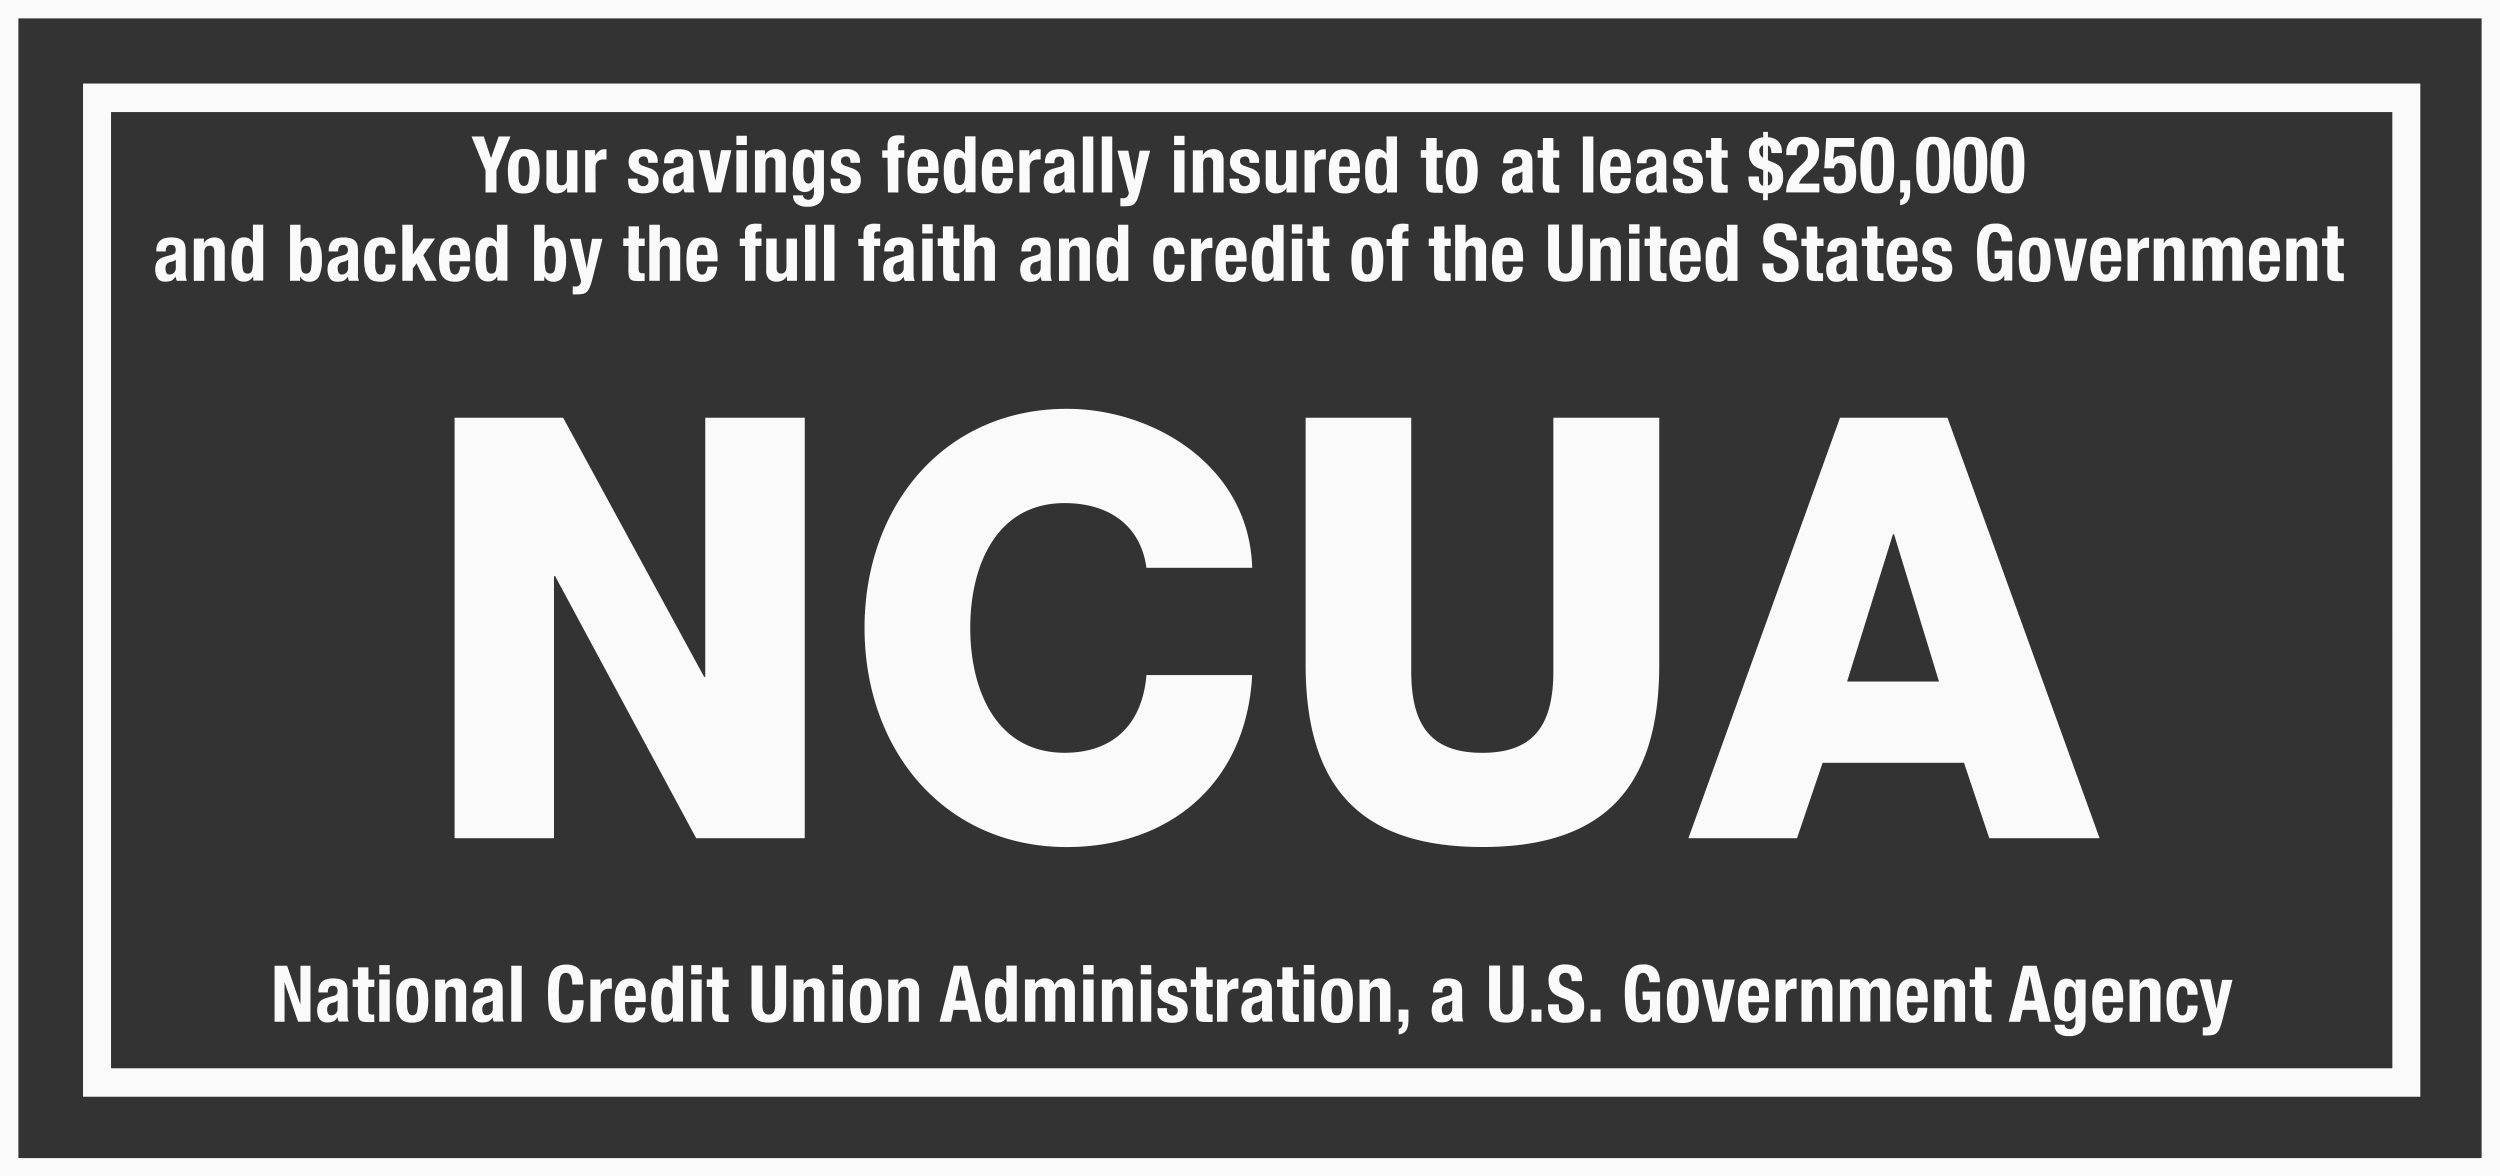
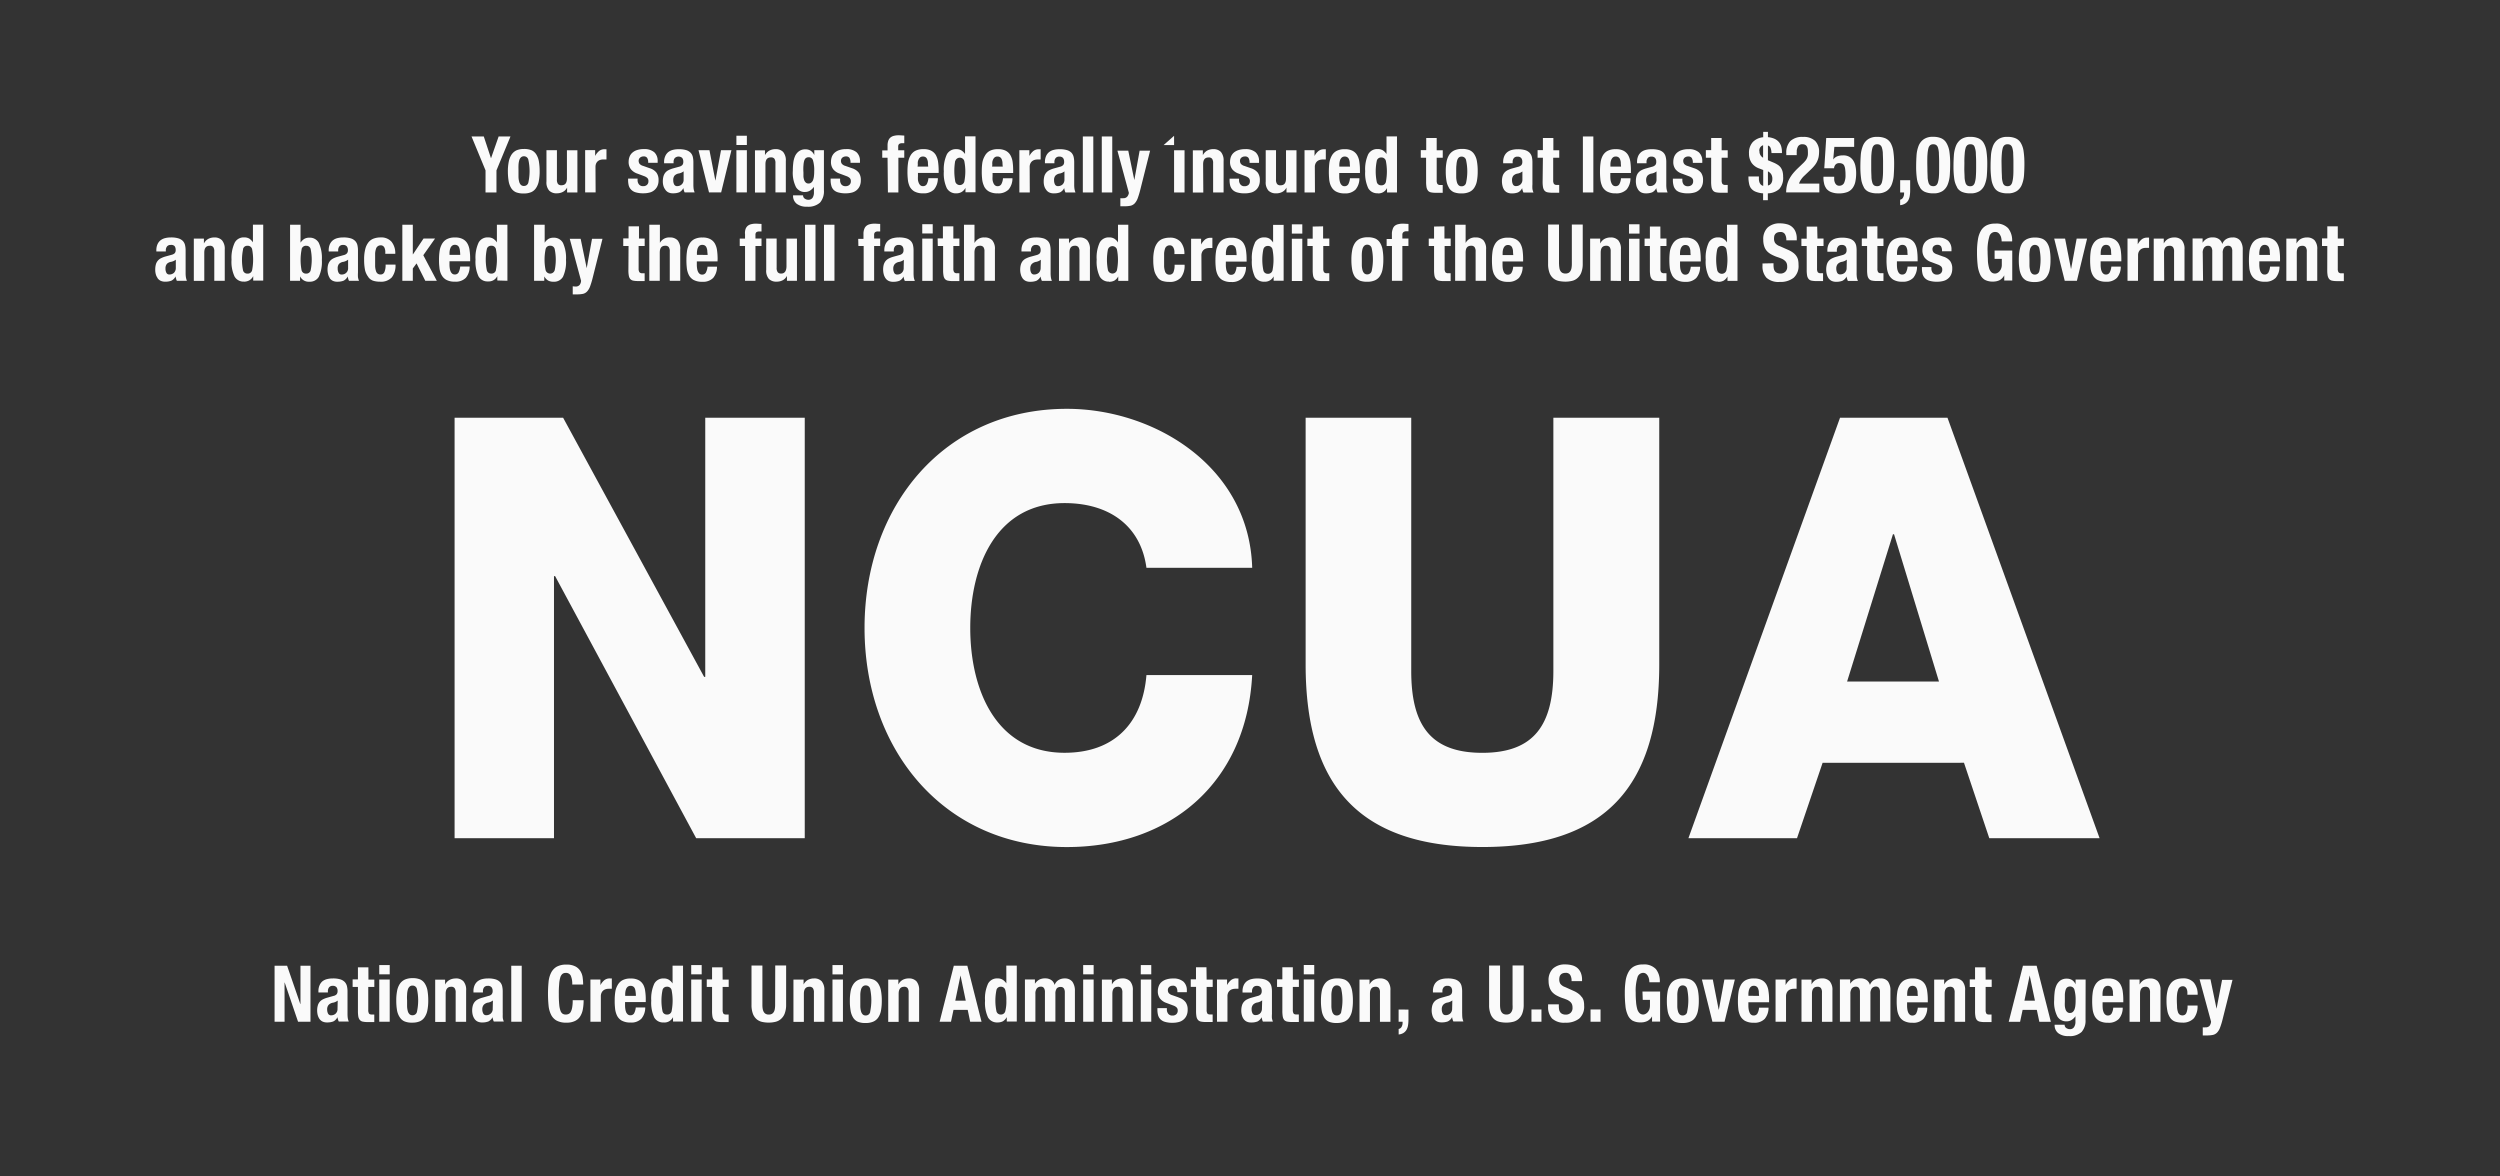
<svg xmlns="http://www.w3.org/2000/svg" id="ncua-_footer" data-name="ncua- footer" width="170" height="80" viewBox="0 0 170 80">
  <rect x="0" y="0" width="170" height="80" fill="#333333" stroke="none" />
-   <path id="Path_38" data-name="Path 38" d="M0,0V80H170V0ZM168.75,78.75H1.25V1.25h167.5Z" fill="#fafafa" />
-   <path id="Path_39" data-name="Path 39" d="M180.814,22H21.88V90.9H180.814Zm-1.9,66.962H23.783V23.941H178.911Z" transform="translate(-16.233 -16.322)" fill="#fafafa" />
-   <path id="Path_40" data-name="Path 40" d="M63.344,38.861h.744v-1.5l.954-2.309h-.805l-.515,1.472h-.01l-.486-1.472h-.834l.954,2.309Zm1.521-1.435a3.956,3.956,0,0,0,.052.667,1.289,1.289,0,0,0,.177.477.735.735,0,0,0,.322.277,1.348,1.348,0,0,0,.528.083,1.249,1.249,0,0,0,.515-.093.754.754,0,0,0,.322-.28,1.259,1.259,0,0,0,.187-.47,3.288,3.288,0,0,0,.058-.667,3.983,3.983,0,0,0-.052-.667,1.3,1.3,0,0,0-.177-.474.736.736,0,0,0-.322-.287,1.3,1.3,0,0,0-.532-.087,1.228,1.228,0,0,0-.512.1.854.854,0,0,0-.322.29,1.338,1.338,0,0,0-.184.47,3.3,3.3,0,0,0-.061.664Zm.722-.407a1.451,1.451,0,0,1,.048-.334.451.451,0,0,1,.116-.207.287.287,0,0,1,.206-.077.3.3,0,0,1,.3.237,3.619,3.619,0,0,1,0,1.548.3.3,0,0,1-.3.234.287.287,0,0,1-.206-.073.465.465,0,0,1-.116-.21,1.379,1.379,0,0,1-.048-.334v-.4C65.587,37.256,65.58,37.142,65.587,37.019Zm2.6,1.9a.867.867,0,0,0,.412-.093.656.656,0,0,0,.293-.3v.334h.7v-2.87h-.712v1.905c0,.334-.126.477-.377.477a.281.281,0,0,1-.232-.09.494.494,0,0,1-.071-.31V35.988h-.712V38.12a.844.844,0,0,0,.184.614A.7.7,0,0,0,68.19,38.921Zm2.635-1.785a.605.605,0,0,1,.045-.244.442.442,0,0,1,.293-.247.742.742,0,0,1,.187-.027h.222v-.694h-.129a.579.579,0,0,0-.377.123,1.13,1.13,0,0,0-.264.334v-.394h-.68v2.873h.712Zm2.436,1.548a.7.7,0,0,0,.322.177,1.758,1.758,0,0,0,.5.06,1.635,1.635,0,0,0,.416-.05.778.778,0,0,0,.322-.16.767.767,0,0,0,.216-.28.936.936,0,0,0,.077-.4.846.846,0,0,0-.142-.514.927.927,0,0,0-.474-.307l-.425-.15a.514.514,0,0,1-.248-.143.341.341,0,0,1-.064-.194.281.281,0,0,1,.1-.234.378.378,0,0,1,.235-.077.273.273,0,0,1,.242.1.594.594,0,0,1,.071.334h.644v-.117a.792.792,0,0,0-.229-.6,1.037,1.037,0,0,0-.718-.214,1.385,1.385,0,0,0-.467.07.849.849,0,0,0-.322.187.692.692,0,0,0-.18.274.968.968,0,0,0-.058.334.8.8,0,0,0,.151.5.945.945,0,0,0,.441.3l.5.187a.669.669,0,0,1,.18.113.279.279,0,0,1,.074.214.32.32,0,0,1-.1.254.365.365,0,0,1-.261.087.339.339,0,0,1-.277-.113.454.454,0,0,1-.1-.3v-.1h-.644v.1a1.528,1.528,0,0,0,.045.377A.652.652,0,0,0,73.261,38.684Zm2.307-.017a.541.541,0,0,0,.206.187.682.682,0,0,0,.322.067,1.148,1.148,0,0,0,.422-.067.627.627,0,0,0,.284-.294.653.653,0,0,0,.032.153.57.57,0,0,0,.055.147h.68a1.172,1.172,0,0,1-.071-.24,2.534,2.534,0,0,1-.016-.314V36.8a1.548,1.548,0,0,0-.039-.357.617.617,0,0,0-.148-.28.716.716,0,0,0-.3-.18,1.689,1.689,0,0,0-.515-.063,1.557,1.557,0,0,0-.38.043.9.9,0,0,0-.322.15.728.728,0,0,0-.206.274.939.939,0,0,0-.081.417v.07h.644v-.08a.414.414,0,0,1,.081-.27.374.374,0,0,1,.506-.01.421.421,0,0,1,.074.26.342.342,0,0,1-.061.217.443.443,0,0,1-.222.12l-.4.11a1.717,1.717,0,0,0-.322.123.687.687,0,0,0-.219.174.754.754,0,0,0-.126.25,1.4,1.4,0,0,0-.042.35,1.124,1.124,0,0,0,.039.29.767.767,0,0,0,.132.264Zm.622-.938a.512.512,0,0,1,.322-.16.876.876,0,0,0,.151-.05.738.738,0,0,0,.155-.093v.564a.416.416,0,0,1-.29.42.471.471,0,0,1-.148.023.217.217,0,0,1-.206-.117.6.6,0,0,1-.061-.284A.466.466,0,0,1,76.189,37.73Zm3.18,1.131.7-2.873h-.709l-.377,2.055h-.01l-.4-2.055h-.744l.715,2.873Zm1.037-2.873h.712v2.873h-.712Zm0-.981h.712v.631h-.712Zm1.975,1.949c0-.334.126-.477.377-.477a.281.281,0,0,1,.232.09.522.522,0,0,1,.071.31v1.982h.706V36.732a.892.892,0,0,0-.184-.627.691.691,0,0,0-.522-.19.867.867,0,0,0-.412.1.742.742,0,0,0-.3.314v-.334h-.68v2.873h.712Zm2.709,1.875a.628.628,0,0,0,.322-.093.906.906,0,0,0,.267-.257v.377a.687.687,0,0,1-.087.36.337.337,0,0,1-.306.143.312.312,0,0,1-.126-.023.429.429,0,0,1-.11-.057.256.256,0,0,1-.11-.22h-.68a.678.678,0,0,0,.245.571,1.074,1.074,0,0,0,.7.2,1.186,1.186,0,0,0,.889-.28,1.171,1.171,0,0,0,.264-.831V35.988H85.7v.334a.66.66,0,0,0-.264-.31.652.652,0,0,0-.322-.083.719.719,0,0,0-.461.133.859.859,0,0,0-.264.334,1.614,1.614,0,0,0-.119.474,4.607,4.607,0,0,0-.029.511,2.166,2.166,0,0,0,.216,1.118A.7.7,0,0,0,85.091,38.831Zm-.122-1.8a1.261,1.261,0,0,1,.052-.334.388.388,0,0,1,.113-.174.336.336,0,0,1,.193-.053.291.291,0,0,1,.29.22,2.356,2.356,0,0,1,.081.741,2.612,2.612,0,0,1-.019.334,1.029,1.029,0,0,1-.061.26.4.4,0,0,1-.119.167.271.271,0,0,1-.187.063.252.252,0,0,1-.184-.063.4.4,0,0,1-.11-.164,1.031,1.031,0,0,1-.052-.237v-.284a3.354,3.354,0,0,1,0-.481Zm2.049,1.655a.7.7,0,0,0,.322.177,1.732,1.732,0,0,0,.5.06,1.616,1.616,0,0,0,.416-.05.791.791,0,0,0,.322-.16.761.761,0,0,0,.213-.28.936.936,0,0,0,.077-.4.846.846,0,0,0-.139-.514.962.962,0,0,0-.474-.307l-.428-.15a.486.486,0,0,1-.245-.143.3.3,0,0,1-.064-.194.278.278,0,0,1,.1-.234.384.384,0,0,1,.235-.077.282.282,0,0,1,.245.1.625.625,0,0,1,.068.334h.644v-.117a.782.782,0,0,0-.232-.6,1.025,1.025,0,0,0-.718-.214,1.366,1.366,0,0,0-.464.07.891.891,0,0,0-.322.187.729.729,0,0,0-.18.274,1.033,1.033,0,0,0-.055.334.8.8,0,0,0,.148.5.939.939,0,0,0,.445.3l.5.187a.669.669,0,0,1,.18.113.283.283,0,0,1,.077.214.309.309,0,0,1-.1.254.365.365,0,0,1-.261.087.339.339,0,0,1-.277-.113.472.472,0,0,1-.093-.3v-.1h-.644v.1a1.38,1.38,0,0,0,.048.377A.615.615,0,0,0,87.017,38.684Zm3.692.177h.712V36.5h.4v-.507h-.412v-.25a.239.239,0,0,1,.061-.177.345.345,0,0,1,.213-.053h.139V34.99c-.126,0-.254-.017-.38-.017a1.271,1.271,0,0,0-.322.037.581.581,0,0,0-.235.113.51.51,0,0,0-.148.214.961.961,0,0,0-.052.334V36h-.361V36.5h.361Zm1.469-.427a.839.839,0,0,0,.322.354,1.161,1.161,0,0,0,.6.133.968.968,0,0,0,.747-.264,1.17,1.17,0,0,0,.258-.764h-.644a1,1,0,0,1-.113.407.28.28,0,0,1-.261.133.255.255,0,0,1-.168-.057.4.4,0,0,1-.106-.15.784.784,0,0,1-.061-.214,2.028,2.028,0,0,1,0-.247v-.23h1.408v-.164a4.235,4.235,0,0,0-.042-.6,1.321,1.321,0,0,0-.155-.46.792.792,0,0,0-.322-.294,1.081,1.081,0,0,0-.506-.1,1.16,1.16,0,0,0-.58.123.827.827,0,0,0-.322.334,1.367,1.367,0,0,0-.155.474,3.91,3.91,0,0,0-.039.557,4.416,4.416,0,0,0,.023.544A1.48,1.48,0,0,0,92.178,38.434Zm.564-1.448a1.385,1.385,0,0,1,0-.2A.684.684,0,0,1,92.8,36.6a.394.394,0,0,1,.11-.133.314.314,0,0,1,.177-.05.332.332,0,0,1,.18.047.292.292,0,0,1,.106.133.728.728,0,0,1,.055.214,2.5,2.5,0,0,0,.019.29h-.725Zm2.622,1.935a.668.668,0,0,0,.619-.374v.3h.683v-3.8h-.712v1.2A.865.865,0,0,0,95.7,36a.642.642,0,0,0-.341-.083.69.69,0,0,0-.644.354,2.409,2.409,0,0,0-.206,1.158,2.36,2.36,0,0,0,.206,1.148A.7.7,0,0,0,95.364,38.921Zm-.071-2.2a.319.319,0,0,1,.609,0,3.566,3.566,0,0,1,0,1.415.319.319,0,0,1-.609,0,4.015,4.015,0,0,1-.01-1.415Zm1.952,1.715a.83.83,0,0,0,.322.354,1.173,1.173,0,0,0,.606.133.971.971,0,0,0,.747-.264,1.187,1.187,0,0,0,.258-.764h-.644a1,1,0,0,1-.113.407.284.284,0,0,1-.264.133.252.252,0,0,1-.164-.057.367.367,0,0,1-.106-.15.784.784,0,0,1-.061-.214,1.535,1.535,0,0,1,0-.247v-.23h1.4v-.164a4.262,4.262,0,0,0-.039-.6,1.26,1.26,0,0,0-.158-.46.763.763,0,0,0-.322-.294,1.085,1.085,0,0,0-.509-.1,1.148,1.148,0,0,0-.577.123.827.827,0,0,0-.322.334,1.364,1.364,0,0,0-.168.457,3.913,3.913,0,0,0-.039.557,4.412,4.412,0,0,0,.023.544A1.479,1.479,0,0,0,97.246,38.434Zm.564-1.448a1.034,1.034,0,0,1,0-.2.683.683,0,0,1,.061-.187.394.394,0,0,1,.11-.133.3.3,0,0,1,.177-.05.313.313,0,0,1,.177.047.278.278,0,0,1,.11.133.848.848,0,0,1,.055.214,2.5,2.5,0,0,0,.019.29h-.725Zm2.539.15a.554.554,0,0,1,.048-.244.455.455,0,0,1,.122-.16.489.489,0,0,1,.171-.087.7.7,0,0,1,.187-.027h.219v-.694h-.129a.57.57,0,0,0-.374.123,1.081,1.081,0,0,0-.264.334v-.394h-.68v2.873h.709Zm1.115,1.532a.541.541,0,0,0,.206.187.694.694,0,0,0,.322.067,1.142,1.142,0,0,0,.419-.067.63.63,0,0,0,.287-.294.867.867,0,0,0,.032.153.721.721,0,0,0,.055.147h.68a1.372,1.372,0,0,1-.068-.24,1.953,1.953,0,0,1-.019-.314V36.8a1.551,1.551,0,0,0-.039-.357.645.645,0,0,0-.145-.28.728.728,0,0,0-.306-.18,1.676,1.676,0,0,0-.515-.063,1.52,1.52,0,0,0-.377.043.843.843,0,0,0-.322.15.7.7,0,0,0-.209.274.988.988,0,0,0-.077.417v.07h.644v-.08a.413.413,0,0,1,.084-.27.294.294,0,0,1,.248-.1.316.316,0,0,1,.255.093.421.421,0,0,1,.074.26.322.322,0,0,1-.061.217.443.443,0,0,1-.222.12l-.4.11a1.717,1.717,0,0,0-.322.123.662.662,0,0,0-.345.424,1.415,1.415,0,0,0-.039.35,1.116,1.116,0,0,0,.035.29.768.768,0,0,0,.129.264Zm.625-.938a.512.512,0,0,1,.322-.16.943.943,0,0,0,.148-.05.738.738,0,0,0,.155-.093v.564a.44.44,0,0,1-.042.2.379.379,0,0,1-.106.14.452.452,0,0,1-.142.077.471.471,0,0,1-.148.023.218.218,0,0,1-.206-.117.6.6,0,0,1-.061-.284A.449.449,0,0,1,102.088,37.73Zm1.875-2.679h.712v3.811h-.712Zm1.289,0h.712v3.811h-.712Zm1.73,4.094a.344.344,0,0,1-.28.107,1.146,1.146,0,0,1-.187,0V39.8h.29a1.983,1.983,0,0,0,.409-.037.575.575,0,0,0,.277-.16,1.03,1.03,0,0,0,.2-.334,5.743,5.743,0,0,0,.177-.581l.67-2.669h-.712l-.361,2-.412-2h-.738l.78,2.873A.535.535,0,0,1,106.982,39.145Zm3.186-4.138h.712v.631h-.712Zm0,.981h.712v2.873h-.712Zm1.975.968c0-.334.126-.477.377-.477a.281.281,0,0,1,.232.09.5.5,0,0,1,.071.31v1.982h.712V36.732a.892.892,0,0,0-.184-.627.688.688,0,0,0-.522-.19.867.867,0,0,0-.412.1.736.736,0,0,0-.293.314v-.334h-.68v2.873h.712Zm2.007,1.728a.717.717,0,0,0,.322.177,1.748,1.748,0,0,0,.5.06,1.617,1.617,0,0,0,.416-.05.772.772,0,0,0,.322-.16.76.76,0,0,0,.213-.28.935.935,0,0,0,.077-.4.846.846,0,0,0-.139-.514.963.963,0,0,0-.474-.307l-.428-.15a.5.5,0,0,1-.245-.143.341.341,0,0,1-.064-.194.278.278,0,0,1,.1-.234.384.384,0,0,1,.235-.077.279.279,0,0,1,.245.1.622.622,0,0,1,.071.334h.644v-.117a.782.782,0,0,0-.232-.6,1.021,1.021,0,0,0-.715-.214,1.372,1.372,0,0,0-.467.07.891.891,0,0,0-.322.187.729.729,0,0,0-.18.274,1.034,1.034,0,0,0-.055.334.8.8,0,0,0,.148.5.939.939,0,0,0,.445.3l.5.187a.669.669,0,0,1,.18.113.283.283,0,0,1,.077.214.32.32,0,0,1-.1.254.381.381,0,0,1-.264.087.317.317,0,0,1-.274-.113.454.454,0,0,1-.1-.3v-.1h-.644v.1a1.381,1.381,0,0,0,.045.377A.646.646,0,0,0,114.15,38.684Zm2.957.237a.867.867,0,0,0,.412-.093.656.656,0,0,0,.293-.3v.334h.68v-2.87h-.712v1.905c0,.334-.126.477-.377.477a.281.281,0,0,1-.232-.09.494.494,0,0,1-.071-.31V35.988h-.7V38.12a.844.844,0,0,0,.184.614A.7.7,0,0,0,117.107,38.921Zm2.632-1.785a.553.553,0,0,1,.048-.244.454.454,0,0,1,.122-.16.489.489,0,0,1,.171-.087.7.7,0,0,1,.187-.027h.219v-.694h-.129a.576.576,0,0,0-.374.123,1.08,1.08,0,0,0-.264.334v-.394h-.68v2.873h.709Zm1.105,1.3a.81.81,0,0,0,.322.354,1.17,1.17,0,0,0,.6.133.962.962,0,0,0,.747-.264,1.17,1.17,0,0,0,.258-.764h-.644a1,1,0,0,1-.113.407.287.287,0,0,1-.264.133.252.252,0,0,1-.164-.057.406.406,0,0,1-.11-.15.922.922,0,0,1-.058-.214,1.532,1.532,0,0,1-.019-.247v-.23h1.408v-.164a3.8,3.8,0,0,0-.042-.6,1.2,1.2,0,0,0-.155-.46.77.77,0,0,0-.322-.294,1.072,1.072,0,0,0-.506-.1,1.138,1.138,0,0,0-.577.123.837.837,0,0,0-.322.334,1.429,1.429,0,0,0-.155.474,5.254,5.254,0,0,0-.013,1.1,1.4,1.4,0,0,0,.126.487Zm.561-1.448a1.05,1.05,0,0,1,.019-.2.664.664,0,0,1,.058-.187.4.4,0,0,1,.113-.133.289.289,0,0,1,.177-.05.314.314,0,0,1,.177.047.278.278,0,0,1,.11.133.847.847,0,0,1,.055.214,2.505,2.505,0,0,0,.019.29h-.728Zm2.613,1.935a.647.647,0,0,0,.631-.364v.3h.677V35.05h-.712v1.2a.859.859,0,0,0-.255-.257.664.664,0,0,0-.345-.083.693.693,0,0,0-.644.354,2.453,2.453,0,0,0-.206,1.158,2.408,2.408,0,0,0,.206,1.148.7.7,0,0,0,.648.347Zm-.068-2.2a.289.289,0,0,1,.3-.24.3.3,0,0,1,.322.24,3.732,3.732,0,0,1,0,1.415.3.3,0,0,1-.322.237.292.292,0,0,1-.3-.237,3.566,3.566,0,0,1,0-1.415Zm3.357,1.415a2.24,2.24,0,0,0,.026.364.568.568,0,0,0,.1.234.345.345,0,0,0,.2.117,1.557,1.557,0,0,0,.338.03h.464v-.531a.543.543,0,0,1-.077,0h-.084a.234.234,0,0,1-.2-.073.457.457,0,0,1-.048-.244V36.5h.412v-.507h-.412V35.16h-.712v.821h-.37V36.5h.361Zm1.562.427a.77.77,0,0,0,.322.277,1.376,1.376,0,0,0,.532.083,1.231,1.231,0,0,0,.512-.093.763.763,0,0,0,.338-.28,1.259,1.259,0,0,0,.187-.47,3.565,3.565,0,0,0,.055-.667,3.661,3.661,0,0,0-.052-.667,1.238,1.238,0,0,0-.174-.474.752.752,0,0,0-.322-.287,1.311,1.311,0,0,0-.532-.087,1.227,1.227,0,0,0-.512.1.851.851,0,0,0-.338.29,1.28,1.28,0,0,0-.184.47,3.3,3.3,0,0,0-.058.667,3.639,3.639,0,0,0,.052.667A1.29,1.29,0,0,0,128.87,38.561Zm.5-1.542a1.453,1.453,0,0,1,.048-.334.452.452,0,0,1,.1-.19.284.284,0,0,1,.206-.077.3.3,0,0,1,.3.237,3.62,3.62,0,0,1,0,1.548.3.3,0,0,1-.3.234.281.281,0,0,1-.206-.073.464.464,0,0,1-.116-.21,1.377,1.377,0,0,1-.048-.334v-.4c0-.143,0-.274.01-.4Zm3.235,1.648a.564.564,0,0,0,.206.187.7.7,0,0,0,.322.067,1.161,1.161,0,0,0,.422-.067.627.627,0,0,0,.283-.294.663.663,0,0,0,.035.153.568.568,0,0,0,.055.147h.68a1.171,1.171,0,0,1-.071-.24,2.023,2.023,0,0,1,0-.314V36.8a1.551,1.551,0,0,0-.039-.357.651.651,0,0,0-.148-.277.716.716,0,0,0-.3-.18,1.689,1.689,0,0,0-.515-.063,1.558,1.558,0,0,0-.38.043.843.843,0,0,0-.322.15.737.737,0,0,0-.209.274.987.987,0,0,0-.077.417v.07h.644v-.08a.414.414,0,0,1,.081-.27.3.3,0,0,1,.248-.1.316.316,0,0,1,.255.093.4.4,0,0,1,.074.26.322.322,0,0,1-.061.217.443.443,0,0,1-.222.12l-.4.11a1.758,1.758,0,0,0-.322.123.71.71,0,0,0-.216.174.649.649,0,0,0-.126.25,1.347,1.347,0,0,0,0,.641A.84.84,0,0,0,132.6,38.667Zm.625-.938a.512.512,0,0,1,.322-.16.852.852,0,0,0,.148-.05.738.738,0,0,0,.155-.093v.564a.42.42,0,0,1-.145.334.46.46,0,0,1-.293.1.217.217,0,0,1-.206-.117.642.642,0,0,1-.061-.284.466.466,0,0,1,.081-.294Zm2,.4a2.24,2.24,0,0,0,.026.364.527.527,0,0,0,.1.234.345.345,0,0,0,.2.117,1.556,1.556,0,0,0,.338.03h.464v-.531a.489.489,0,0,1-.077,0h-.084a.234.234,0,0,1-.2-.073.457.457,0,0,1-.048-.244V36.5h.412v-.507h-.4V35.16h-.712v.821h-.361V36.5h.361Zm2.738-3.083h.712v3.811h-.712Zm1.308,3.384a.839.839,0,0,0,.322.354,1.161,1.161,0,0,0,.6.133.968.968,0,0,0,.747-.264,1.187,1.187,0,0,0,.258-.764h-.644a1,1,0,0,1-.113.407.28.28,0,0,1-.261.133.255.255,0,0,1-.168-.057.366.366,0,0,1-.106-.15.784.784,0,0,1-.061-.214,2.027,2.027,0,0,1-.016-.247v-.23h1.4v-.164a4.263,4.263,0,0,0-.039-.6,1.323,1.323,0,0,0-.155-.46.792.792,0,0,0-.322-.294,1.085,1.085,0,0,0-.509-.1,1.154,1.154,0,0,0-.577.123.827.827,0,0,0-.322.334,1.369,1.369,0,0,0-.139.457,3.914,3.914,0,0,0-.039.557,4.415,4.415,0,0,0,.023.544A1.481,1.481,0,0,0,139.276,38.434Zm.564-1.448a1.037,1.037,0,0,1,.016-.2.683.683,0,0,1,.061-.187.394.394,0,0,1,.11-.133.3.3,0,0,1,.177-.05.314.314,0,0,1,.177.047.278.278,0,0,1,.11.133.728.728,0,0,1,.055.214,2.505,2.505,0,0,0,.019.29h-.725Zm1.885,1.682a.564.564,0,0,0,.206.187.7.7,0,0,0,.322.067,1.13,1.13,0,0,0,.419-.067.617.617,0,0,0,.287-.294.662.662,0,0,0,.035.153.57.57,0,0,0,.055.147h.68a1.17,1.17,0,0,1-.071-.24,1.951,1.951,0,0,1-.019-.314V36.8a1.381,1.381,0,0,0-.039-.357.611.611,0,0,0-.145-.28.716.716,0,0,0-.3-.18,1.7,1.7,0,0,0-.519-.063,1.539,1.539,0,0,0-.377.043.843.843,0,0,0-.322.15.737.737,0,0,0-.209.274.987.987,0,0,0-.077.417v.07h.644v-.08a.413.413,0,0,1,.084-.27.294.294,0,0,1,.248-.1.316.316,0,0,1,.255.093.4.4,0,0,1,.074.26.322.322,0,0,1-.061.217.443.443,0,0,1-.222.12l-.4.11a1.718,1.718,0,0,0-.322.123.709.709,0,0,0-.216.174.649.649,0,0,0-.126.25,1.346,1.346,0,0,0,0,.641A.837.837,0,0,0,141.724,38.667Zm.625-.938a.512.512,0,0,1,.322-.16.851.851,0,0,0,.148-.05.739.739,0,0,0,.155-.093v.564a.42.42,0,0,1-.145.334.46.46,0,0,1-.293.1.217.217,0,0,1-.206-.117.642.642,0,0,1-.061-.284A.466.466,0,0,1,142.349,37.73Zm1.939.954a.717.717,0,0,0,.322.177,1.732,1.732,0,0,0,.5.06,1.617,1.617,0,0,0,.416-.05.772.772,0,0,0,.322-.16.761.761,0,0,0,.213-.28.936.936,0,0,0,.077-.4A.846.846,0,0,0,146,37.52a.963.963,0,0,0-.474-.307l-.428-.15a.5.5,0,0,1-.245-.143.341.341,0,0,1-.064-.194.278.278,0,0,1,.1-.234.384.384,0,0,1,.235-.077.279.279,0,0,1,.245.1.594.594,0,0,1,.071.334h.644v-.117a.782.782,0,0,0-.232-.6,1.021,1.021,0,0,0-.715-.214,1.372,1.372,0,0,0-.467.07.89.89,0,0,0-.322.187.729.729,0,0,0-.18.274,1.033,1.033,0,0,0-.055.334.8.8,0,0,0,.148.5.938.938,0,0,0,.445.3l.5.187a.669.669,0,0,1,.18.113.283.283,0,0,1,.077.214.32.32,0,0,1-.1.254.381.381,0,0,1-.264.087.342.342,0,0,1-.277-.113.472.472,0,0,1-.093-.3v-.1h-.644v.1a1.381,1.381,0,0,0,.048.377.616.616,0,0,0,.158.28Zm2.4-.551a2.24,2.24,0,0,0,.026.364.568.568,0,0,0,.1.234.345.345,0,0,0,.2.117,1.6,1.6,0,0,0,.338.03h.464v-.531a.489.489,0,0,1-.077,0h-.081a.246.246,0,0,1-.206-.073.457.457,0,0,1-.048-.244V36.5h.412v-.507H147.4V35.16h-.712v.821h-.361V36.5h.361Zm2.709.437a.727.727,0,0,0,.306.234,1.633,1.633,0,0,0,.519.117v.464h.322v-.464a1.221,1.221,0,0,0,.776-.294,1.127,1.127,0,0,0,.264-.834,1.423,1.423,0,0,0-.045-.38.9.9,0,0,0-.122-.25.763.763,0,0,0-.2-.184,1.946,1.946,0,0,0-.261-.14l-.406-.17v-1a.268.268,0,0,1,.184.177,1.032,1.032,0,0,1,.058.334h.712V36.1a1.379,1.379,0,0,0-.042-.334.809.809,0,0,0-.148-.31.881.881,0,0,0-.293-.234,1.394,1.394,0,0,0-.47-.12V34.74h-.322v.367a1.117,1.117,0,0,0-.715.334,1.082,1.082,0,0,0-.251.767,1.128,1.128,0,0,0,.168.627,1.052,1.052,0,0,0,.541.4l.258.1v1.078a.319.319,0,0,1-.164-.09.446.446,0,0,1-.09-.147.834.834,0,0,1-.039-.187v-.217h-.712v.063a1.948,1.948,0,0,0,.039.4.82.82,0,0,0,.135.344Zm1.153-1.145a.582.582,0,0,1,.226.2.6.6,0,0,1,.074.334.511.511,0,0,1-.071.27.341.341,0,0,1-.229.157Zm-.583-1.375a.367.367,0,0,1,.255-.4V36.5A.487.487,0,0,1,149.972,36.051Zm2.539-.013a.844.844,0,0,1,.058-.237.321.321,0,0,1,.341-.217c.242,0,.361.157.361.467a2.03,2.03,0,0,1,0,.257.744.744,0,0,1-.055.21.757.757,0,0,1-.116.19,1.912,1.912,0,0,1-.2.21l-.3.287a4.223,4.223,0,0,0-.354.38,2.464,2.464,0,0,0-.251.387,1.787,1.787,0,0,0-.148.417,2,2,0,0,0-.052.47h2.255v-.6h-1.376a.773.773,0,0,1,.119-.254,1.51,1.51,0,0,1,.258-.3l.412-.394a2.567,2.567,0,0,0,.261-.28,1.31,1.31,0,0,0,.177-.28,1.413,1.413,0,0,0,.1-.3,1.9,1.9,0,0,0,.032-.334,1.022,1.022,0,0,0-.271-.764,1.13,1.13,0,0,0-.825-.267,1.162,1.162,0,0,0-.86.284,1.136,1.136,0,0,0-.274.811v.143h.712A2.6,2.6,0,0,1,152.51,36.038Zm1.994,2.533a.777.777,0,0,0,.322.254,1.38,1.38,0,0,0,.557.1,1.56,1.56,0,0,0,.577-.093.806.806,0,0,0,.358-.28,1.125,1.125,0,0,0,.184-.44,2.815,2.815,0,0,0,.052-.571,2.217,2.217,0,0,0-.042-.44,1.15,1.15,0,0,0-.142-.387.782.782,0,0,0-.274-.274.811.811,0,0,0-.435-.1,1.046,1.046,0,0,0-.4.067.605.605,0,0,0-.267.214l.077-.858h1.347V35.16h-1.9l-.132,2.055h.664a.431.431,0,0,1,.106-.254.316.316,0,0,1,.245-.093.469.469,0,0,1,.206.037.275.275,0,0,1,.132.127.723.723,0,0,1,.068.247,2.633,2.633,0,0,1,.023.39,1.222,1.222,0,0,1-.1.551.352.352,0,0,1-.322.184.289.289,0,0,1-.19-.06.4.4,0,0,1-.11-.153.687.687,0,0,1-.048-.2v-.2h-.731v.1a1.656,1.656,0,0,0,.039.334.884.884,0,0,0,.145.35Zm2.574-.05a.722.722,0,0,0,.351.307,1.411,1.411,0,0,0,.554.093,1.09,1.09,0,0,0,.644-.16.965.965,0,0,0,.345-.44,2.138,2.138,0,0,0,.139-.644c.016-.244.026-.494.026-.757a5.779,5.779,0,0,0-.055-.854,1.591,1.591,0,0,0-.184-.567.8.8,0,0,0-.351-.317,1.346,1.346,0,0,0-.554-.1,1.051,1.051,0,0,0-.644.17,1,1,0,0,0-.341.447,2.114,2.114,0,0,0-.142.644c-.016.24-.026.494-.026.757a5.755,5.755,0,0,0,.055.851A1.585,1.585,0,0,0,157.079,38.521Zm.5-1.668c0-.24,0-.444.016-.607a2.042,2.042,0,0,1,.061-.394.426.426,0,0,1,.122-.207.314.314,0,0,1,.2-.06.354.354,0,0,1,.2.047.35.35,0,0,1,.126.18,1.562,1.562,0,0,1,.064.357c0,.15.016.334.016.584v.41c0,.244,0,.447-.016.611a1.958,1.958,0,0,1-.061.39.44.44,0,0,1-.122.21.314.314,0,0,1-.2.06.382.382,0,0,1-.2-.047.35.35,0,0,1-.126-.18,1.6,1.6,0,0,1-.064-.357c0-.15-.016-.334-.016-.584Zm2.513,2.556a.875.875,0,0,0,.106-.31,2.319,2.319,0,0,0,.029-.377v-.694h-.68v.834h.267v.07a.542.542,0,0,1-.068.27.275.275,0,0,1-.2.15v.374a.77.77,0,0,0,.322-.1.611.611,0,0,0,.222-.214Zm.8-.888a.722.722,0,0,0,.351.307,1.4,1.4,0,0,0,.551.093,1.093,1.093,0,0,0,.644-.16.959.959,0,0,0,.342-.44,2.136,2.136,0,0,0,.142-.644c.016-.244.026-.494.026-.757a5.779,5.779,0,0,0-.055-.854,1.588,1.588,0,0,0-.2-.571.763.763,0,0,0-.351-.317,1.324,1.324,0,0,0-.554-.1,1.041,1.041,0,0,0-.644.17,1,1,0,0,0-.345.447,2.218,2.218,0,0,0-.139.644c-.016.24-.026.494-.026.757a5.763,5.763,0,0,0,.055.851A1.523,1.523,0,0,0,160.893,38.521Zm.5-1.668c0-.24,0-.444.016-.607a2.04,2.04,0,0,1,.061-.394.4.4,0,0,1,.122-.207.314.314,0,0,1,.2-.06.354.354,0,0,1,.2.047.35.35,0,0,1,.126.18,1.564,1.564,0,0,1,.064.357c0,.15.016.334.016.584v.41c0,.244,0,.447-.016.611a1.722,1.722,0,0,1-.064.39.414.414,0,0,1-.119.21.314.314,0,0,1-.2.06.379.379,0,0,1-.193-.047.35.35,0,0,1-.126-.18,1.594,1.594,0,0,1-.064-.357c0-.15-.016-.334-.016-.584Zm2.023,1.668a.722.722,0,0,0,.351.307,1.4,1.4,0,0,0,.551.093,1.1,1.1,0,0,0,.644-.16.959.959,0,0,0,.341-.44,2.136,2.136,0,0,0,.142-.644c.016-.244.026-.494.026-.757a5.779,5.779,0,0,0-.055-.854,1.527,1.527,0,0,0-.187-.567.762.762,0,0,0-.351-.317,1.324,1.324,0,0,0-.554-.1,1.041,1.041,0,0,0-.644.17,1,1,0,0,0-.341.447,2.217,2.217,0,0,0-.139.644c-.016.24-.026.494-.026.757a5.767,5.767,0,0,0,.055.851A1.524,1.524,0,0,0,163.419,38.521Zm.5-1.668a5.608,5.608,0,0,1,.019-.607,2.04,2.04,0,0,1,.061-.394.4.4,0,0,1,.122-.207.314.314,0,0,1,.2-.06.354.354,0,0,1,.2.047.336.336,0,0,1,.113.2,1.273,1.273,0,0,1,.064.357c0,.15.019.334.019.584v.394q0,.364-.019.611a1.749,1.749,0,0,1-.064.39.414.414,0,0,1-.119.21.314.314,0,0,1-.2.06.379.379,0,0,1-.193-.047.35.35,0,0,1-.126-.18,1.6,1.6,0,0,1-.064-.357c0-.15-.016-.334-.019-.584Zm2.026,1.668a.722.722,0,0,0,.351.307,1.4,1.4,0,0,0,.551.093,1.093,1.093,0,0,0,.644-.16.959.959,0,0,0,.341-.44,2.137,2.137,0,0,0,.142-.644c.016-.244.026-.494.026-.757a5.773,5.773,0,0,0-.055-.854,1.528,1.528,0,0,0-.187-.567.763.763,0,0,0-.351-.317,1.324,1.324,0,0,0-.554-.1,1.041,1.041,0,0,0-.644.17,1,1,0,0,0-.345.447,2.217,2.217,0,0,0-.139.644c-.016.24-.026.494-.026.757a5.765,5.765,0,0,0,.055.851,1.523,1.523,0,0,0,.19.571Zm.5-1.668a5.613,5.613,0,0,1,.019-.607,2.038,2.038,0,0,1,.061-.394.4.4,0,0,1,.122-.207.314.314,0,0,1,.2-.06.354.354,0,0,1,.2.047.35.35,0,0,1,.126.18,1.561,1.561,0,0,1,.064.357c0,.15.016.334.016.584v.41c0,.244,0,.447-.016.611a1.929,1.929,0,0,1-.064.39.414.414,0,0,1-.119.21.314.314,0,0,1-.2.06.369.369,0,0,1-.193-.047.35.35,0,0,1-.126-.18,1.6,1.6,0,0,1-.064-.357c0-.15-.016-.334-.019-.584Zm-125.4,7.821a.541.541,0,0,0,.206.187.694.694,0,0,0,.322.067,1.129,1.129,0,0,0,.419-.067.63.63,0,0,0,.287-.294.661.661,0,0,0,.035.153.563.563,0,0,0,.052.147h.683a1.371,1.371,0,0,1-.068-.24,1.951,1.951,0,0,1-.019-.314V42.8a1.549,1.549,0,0,0-.039-.357.645.645,0,0,0-.145-.28.729.729,0,0,0-.306-.18,1.677,1.677,0,0,0-.515-.063,1.539,1.539,0,0,0-.377.043.843.843,0,0,0-.322.15.7.7,0,0,0-.209.274.988.988,0,0,0-.077.417v.07h.644V42.8a.413.413,0,0,1,.084-.27.3.3,0,0,1,.248-.1.315.315,0,0,1,.264.08.421.421,0,0,1,.074.26.322.322,0,0,1-.061.217A.443.443,0,0,1,42,43.1l-.4.11a1.718,1.718,0,0,0-.322.123.662.662,0,0,0-.354.437,1.415,1.415,0,0,0-.039.35,1.117,1.117,0,0,0,.035.29A.768.768,0,0,0,41.041,44.674Zm.625-.938a.512.512,0,0,1,.322-.16.942.942,0,0,0,.148-.05.738.738,0,0,0,.155-.093V44a.44.44,0,0,1-.042.2.409.409,0,0,1-.1.14.538.538,0,0,1-.142.077.505.505,0,0,1-.151.023.217.217,0,0,1-.206-.117.6.6,0,0,1-.061-.284A.466.466,0,0,1,41.666,43.736Zm2.561-.774c0-.334.126-.477.377-.477a.281.281,0,0,1,.232.09.5.5,0,0,1,.071.31v1.982h.712V42.738a.892.892,0,0,0-.19-.627.691.691,0,0,0-.522-.19.867.867,0,0,0-.412.1.717.717,0,0,0-.293.314V42h-.686v2.873h.712Zm2.7,1.965a.748.748,0,0,0,.364-.09.736.736,0,0,0,.264-.284v.3h.68v-3.8h-.7v1.2A.9.9,0,0,0,47.281,42a.664.664,0,0,0-.345-.083.69.69,0,0,0-.644.354,2.408,2.408,0,0,0-.219,1.158,2.36,2.36,0,0,0,.206,1.148.7.7,0,0,0,.648.347Zm-.068-2.2a.289.289,0,0,1,.3-.24.3.3,0,0,1,.322.24,3.734,3.734,0,0,1,0,1.415.3.3,0,0,1-.322.237.292.292,0,0,1-.3-.237A3.564,3.564,0,0,1,46.859,42.725Zm3.882,1.839a.647.647,0,0,0,.631.364.7.7,0,0,0,.644-.334,2.409,2.409,0,0,0,.206-1.148,2.454,2.454,0,0,0-.206-1.158.693.693,0,0,0-.644-.354.664.664,0,0,0-.345.083.859.859,0,0,0-.255.257V41.057h-.712v3.811h.68Zm.1-1.839a.3.3,0,0,1,.322-.24.289.289,0,0,1,.3.24,3.564,3.564,0,0,1,0,1.415.292.292,0,0,1-.3.237.3.3,0,0,1-.322-.237A3.733,3.733,0,0,1,50.841,42.725Zm1.907,1.949a.541.541,0,0,0,.206.187.681.681,0,0,0,.322.067,1.16,1.16,0,0,0,.422-.067.627.627,0,0,0,.284-.294.652.652,0,0,0,.032.154.569.569,0,0,0,.055.147h.68a1.171,1.171,0,0,1-.071-.24,2.534,2.534,0,0,1,0-.314V42.8a1.549,1.549,0,0,0-.039-.357.617.617,0,0,0-.148-.28.716.716,0,0,0-.3-.18,1.689,1.689,0,0,0-.515-.063,1.557,1.557,0,0,0-.38.043.843.843,0,0,0-.322.15.737.737,0,0,0-.209.274.988.988,0,0,0-.077.417v.07h.644V42.8a.414.414,0,0,1,.081-.27.3.3,0,0,1,.248-.1.316.316,0,0,1,.255.093.4.4,0,0,1,.077.26.321.321,0,0,1-.064.217.414.414,0,0,1-.219.12l-.4.11a1.759,1.759,0,0,0-.322.123.71.71,0,0,0-.216.174.754.754,0,0,0-.126.25,1.346,1.346,0,0,0,0,.641A.843.843,0,0,0,52.748,44.674Zm.622-.938a.512.512,0,0,1,.322-.16.875.875,0,0,0,.151-.05A.738.738,0,0,0,54,43.432V44a.416.416,0,0,1-.29.42.471.471,0,0,1-.148.023.214.214,0,0,1-.206-.117.6.6,0,0,1-.064-.284A.466.466,0,0,1,53.37,43.736Zm2.014.884a.7.7,0,0,0,.322.24,1.509,1.509,0,0,0,.467.067,1,1,0,0,0,.812-.3,1.317,1.317,0,0,0,.245-.864h-.673a1.184,1.184,0,0,1-.084.514.273.273,0,0,1-.261.16.314.314,0,0,1-.193-.057.334.334,0,0,1-.116-.177,1.256,1.256,0,0,1-.058-.314V43a1.17,1.17,0,0,1,.058-.3.324.324,0,0,1,.322-.244.255.255,0,0,1,.164.05.333.333,0,0,1,.1.133,1.032,1.032,0,0,1,.045.184,1.506,1.506,0,0,1,0,.21h.68a1.244,1.244,0,0,0-.248-.814.927.927,0,0,0-.747-.3,1.379,1.379,0,0,0-.451.07.819.819,0,0,0-.358.24,1.2,1.2,0,0,0-.232.467,2.761,2.761,0,0,0-.081.734,3.453,3.453,0,0,0,.064.721,1.229,1.229,0,0,0,.226.467ZM58.4,44.03l.255-.344.593,1.181h.783l-.918-1.738.8-1.135h-.783l-.718,1.074H58.4V41.057h-.712v3.811H58.4V44.03Zm1.939.41a.81.81,0,0,0,.322.354,1.17,1.17,0,0,0,.6.133.962.962,0,0,0,.747-.264,1.17,1.17,0,0,0,.258-.764h-.644a1.052,1.052,0,0,1-.113.407.287.287,0,0,1-.264.133.252.252,0,0,1-.164-.057.406.406,0,0,1-.11-.15.789.789,0,0,1-.058-.214,1.532,1.532,0,0,1-.019-.247v-.23H62.3v-.164a3.8,3.8,0,0,0-.042-.6,1.2,1.2,0,0,0-.155-.46.769.769,0,0,0-.322-.294,1.072,1.072,0,0,0-.506-.1,1.138,1.138,0,0,0-.577.123.837.837,0,0,0-.322.334,1.367,1.367,0,0,0-.155.474,3.91,3.91,0,0,0-.039.557,3.868,3.868,0,0,0,.026.544A1.338,1.338,0,0,0,60.335,44.44Zm.557-1.448a1.052,1.052,0,0,1,.019-.2.787.787,0,0,1,.058-.187.4.4,0,0,1,.113-.133.289.289,0,0,1,.177-.05.314.314,0,0,1,.177.047.3.3,0,0,1,.11.133.735.735,0,0,1,.052.214,2.42,2.42,0,0,1,.023.29h-.728Zm3.937,1.875V41.057h-.715v1.2A.858.858,0,0,0,63.86,42a.651.651,0,0,0-.342-.083.687.687,0,0,0-.644.354,2.408,2.408,0,0,0-.209,1.158,2.353,2.353,0,0,0,.209,1.148.7.7,0,0,0,.644.334.646.646,0,0,0,.628-.364v.3Zm-.78-.727a.3.3,0,0,1-.322.237.292.292,0,0,1-.3-.237,3.564,3.564,0,0,1,0-1.415.289.289,0,0,1,.3-.24.3.3,0,0,1,.322.24A3.733,3.733,0,0,1,64.05,44.14Zm2.593-3.083v3.811h.693v-.3a.736.736,0,0,0,.264.284.748.748,0,0,0,.364.08.7.7,0,0,0,.644-.334,2.408,2.408,0,0,0,.206-1.148,2.453,2.453,0,0,0-.206-1.158.693.693,0,0,0-.644-.354.664.664,0,0,0-.345.083.9.9,0,0,0-.255.257V41.057Zm.783,1.668a.294.294,0,0,1,.322-.24.289.289,0,0,1,.3.24,3.565,3.565,0,0,1,0,1.415.322.322,0,0,1-.622,0,3.564,3.564,0,0,1,0-1.415Zm2.413,2.142a.512.512,0,0,1-.1.284.344.344,0,0,1-.28.107,1.214,1.214,0,0,1-.187-.017v.551h.29a1.984,1.984,0,0,0,.409-.037.559.559,0,0,0,.277-.16,1.03,1.03,0,0,0,.2-.334,5.749,5.749,0,0,0,.177-.581l.67-2.669h-.712l-.361,2-.412-2h-.741Zm3.218-.727a1.927,1.927,0,0,0,.026.364.524.524,0,0,0,.093.234.355.355,0,0,0,.2.117,1.558,1.558,0,0,0,.322.03h.464v-.531a.487.487,0,0,1-.077,0h-.081a.234.234,0,0,1-.2-.073.45.45,0,0,1-.052-.244V42.5h.412v-.507h-.387v-.828h-.709v.821H72.71V42.5h.361Zm1.421-3.083v3.811h.712V42.962c0-.334.126-.477.377-.477a.281.281,0,0,1,.232.09.5.5,0,0,1,.071.31v1.982h.712V42.738a.892.892,0,0,0-.184-.627.691.691,0,0,0-.522-.19.718.718,0,0,0-.677.367V41.057Zm4.646,2.322a4.237,4.237,0,0,0-.042-.6,1.26,1.26,0,0,0-.155-.46.792.792,0,0,0-.322-.294,1.072,1.072,0,0,0-.506-.1,1.16,1.16,0,0,0-.58.123.85.85,0,0,0-.322.334,1.368,1.368,0,0,0-.155.474,3.913,3.913,0,0,0-.039.557,4.413,4.413,0,0,0,.023.544,1.406,1.406,0,0,0,.129.491.81.81,0,0,0,.322.354,1.17,1.17,0,0,0,.6.133.962.962,0,0,0,.747-.264,1.17,1.17,0,0,0,.258-.764h-.644a1.044,1.044,0,0,1-.116.407.28.28,0,0,1-.261.133.246.246,0,0,1-.164-.057.406.406,0,0,1-.11-.15.686.686,0,0,1-.058-.214,1.535,1.535,0,0,1-.019-.247v-.23h1.408Zm-1.408-.274v-.113a1.051,1.051,0,0,1,.019-.2.571.571,0,0,1,.058-.187.394.394,0,0,1,.11-.133.355.355,0,0,1,.358,0,.292.292,0,0,1,.106.133.728.728,0,0,1,.055.214c0,.083.019.18.023.29Zm3.273-1.435V42h-.361v.5h.361v2.369H81.7V42.5h.412v-.507H81.7v-.25a.225.225,0,0,1,.061-.177.339.339,0,0,1,.209-.053h.142V41c-.129,0-.255-.017-.383-.017a1.271,1.271,0,0,0-.322.037.581.581,0,0,0-.235.113.538.538,0,0,0-.145.214.89.89,0,0,0-.039.327Zm2.455,2.706a.281.281,0,0,1-.232-.09.491.491,0,0,1-.074-.31V41.994h-.709v2.132a.844.844,0,0,0,.18.614.706.706,0,0,0,.525.187.876.876,0,0,0,.412-.093.689.689,0,0,0,.293-.3v.334h.68v-2.87h-.712V43.9C83.8,44.217,83.679,44.377,83.444,44.377Zm1.624-3.32h.712v3.811h-.712Zm1.289,0h.712v3.811h-.712ZM88.7,42.5h.358v2.369h.712V42.5h.412v-.507h-.412v-.25a.225.225,0,0,1,.064-.177.313.313,0,0,1,.209-.053h.139V41c-.126,0-.255-.017-.38-.017a1.27,1.27,0,0,0-.322.037.58.58,0,0,0-.235.113.478.478,0,0,0-.145.214.885.885,0,0,0-.055.334v.334h-.358Zm2.371-.537a.843.843,0,0,0-.322.15.737.737,0,0,0-.209.274.987.987,0,0,0-.077.417v.07h.644V42.8a.414.414,0,0,1,.081-.27.3.3,0,0,1,.248-.1.316.316,0,0,1,.255.093.4.4,0,0,1,.077.26.321.321,0,0,1-.064.217.414.414,0,0,1-.219.12l-.4.11a1.759,1.759,0,0,0-.322.123.709.709,0,0,0-.216.174.753.753,0,0,0-.126.25,1.346,1.346,0,0,0,0,.641.841.841,0,0,0,.116.264.541.541,0,0,0,.206.187.682.682,0,0,0,.322.067,1.161,1.161,0,0,0,.422-.067.627.627,0,0,0,.284-.294.653.653,0,0,0,.032.154.569.569,0,0,0,.055.147h.68a1.171,1.171,0,0,1-.071-.24,2.528,2.528,0,0,1-.016-.314V42.8a1.549,1.549,0,0,0-.039-.357.617.617,0,0,0-.148-.28.716.716,0,0,0-.3-.18,1.689,1.689,0,0,0-.515-.063A1.557,1.557,0,0,0,91.073,41.964ZM91.779,44a.416.416,0,0,1-.29.42.471.471,0,0,1-.148.023.214.214,0,0,1-.206-.117.6.6,0,0,1-.064-.284.465.465,0,0,1,.093-.3.512.512,0,0,1,.322-.16.874.874,0,0,0,.151-.05.739.739,0,0,0,.155-.093Zm1.263-2h.712v2.873h-.712Zm0-.981h.712v.631h-.712ZM94.1,42.5h.361v1.642a1.929,1.929,0,0,0,.026.364.524.524,0,0,0,.093.234.355.355,0,0,0,.2.117,1.556,1.556,0,0,0,.322.03h.464v-.534a.489.489,0,0,1-.077,0h-.081a.234.234,0,0,1-.2-.073.45.45,0,0,1-.052-.244V42.5h.412v-.507h-.412v-.828h-.709v.821h-.361Zm2.494-.214V41.057H95.88v3.811h.712V42.962c0-.334.126-.477.377-.477a.281.281,0,0,1,.232.09.5.5,0,0,1,.071.31v1.982h.712V42.738a.892.892,0,0,0-.184-.627.691.691,0,0,0-.522-.19.719.719,0,0,0-.677.367Zm3.8-.324a.9.9,0,0,0-.322.15.728.728,0,0,0-.206.274.987.987,0,0,0-.077.417v.07h.644V42.8a.414.414,0,0,1,.084-.27.288.288,0,0,1,.245-.1.316.316,0,0,1,.258.093.421.421,0,0,1,.074.26.342.342,0,0,1-.061.217.443.443,0,0,1-.222.12l-.4.11a1.718,1.718,0,0,0-.322.123.687.687,0,0,0-.219.174.754.754,0,0,0-.126.25,1.4,1.4,0,0,0-.042.35,1.125,1.125,0,0,0,.039.29.77.77,0,0,0,.113.264.541.541,0,0,0,.206.187.682.682,0,0,0,.322.067,1.148,1.148,0,0,0,.422-.067.656.656,0,0,0,.287-.294.653.653,0,0,0,.032.154.72.72,0,0,0,.055.147h.68a.981.981,0,0,1-.068-.24,1.952,1.952,0,0,1-.019-.314V42.8a1.549,1.549,0,0,0-.039-.357.617.617,0,0,0-.148-.28.7.7,0,0,0-.3-.18,1.689,1.689,0,0,0-.515-.063A1.557,1.557,0,0,0,100.387,41.964ZM101.093,44a.44.44,0,0,1-.042.2.379.379,0,0,1-.106.14.452.452,0,0,1-.142.077.471.471,0,0,1-.148.023.217.217,0,0,1-.206-.117.6.6,0,0,1-.061-.284.465.465,0,0,1,.09-.3.534.534,0,0,1,.322-.16.875.875,0,0,0,.151-.05.738.738,0,0,0,.155-.093Zm1.927-1.665V42h-.68v2.873h.712V42.962c0-.334.122-.477.374-.477a.281.281,0,0,1,.232.09.5.5,0,0,1,.074.31v1.982h.712V42.738a.892.892,0,0,0-.184-.627.694.694,0,0,0-.525-.19.876.876,0,0,0-.412.1A.735.735,0,0,0,103.019,42.331Zm2.722,2.6a.757.757,0,0,0,.364-.08.736.736,0,0,0,.264-.284v.3h.683V41.057h-.7v1.2a.864.864,0,0,0-.258-.257.642.642,0,0,0-.342-.083.69.69,0,0,0-.644.354,2.409,2.409,0,0,0-.206,1.158,2.361,2.361,0,0,0,.206,1.148.7.7,0,0,0,.635.347Zm-.071-2.2a.319.319,0,0,1,.609,0,3.564,3.564,0,0,1,0,1.415.319.319,0,0,1-.609,0A3.734,3.734,0,0,1,105.67,42.725Zm3.367,1.9a.694.694,0,0,0,.322.24,1.487,1.487,0,0,0,.464.067.994.994,0,0,0,.812-.3,1.317,1.317,0,0,0,.245-.864h-.68a1.244,1.244,0,0,1-.081.514.282.282,0,0,1-.264.16.314.314,0,0,1-.193-.057.334.334,0,0,1-.116-.177,1.422,1.422,0,0,1-.058-.314V43a1.321,1.321,0,0,1,.058-.3.324.324,0,0,1,.322-.244.254.254,0,0,1,.164.05.333.333,0,0,1,.1.133.662.662,0,0,1,.055.2,1.5,1.5,0,0,1,0,.21h.68a1.244,1.244,0,0,0-.248-.814.923.923,0,0,0-.744-.3,1.385,1.385,0,0,0-.454.07.819.819,0,0,0-.358.24,1.2,1.2,0,0,0-.232.467,2.76,2.76,0,0,0-.081.734,3.238,3.238,0,0,0,.068.721A1.181,1.181,0,0,0,109.037,44.62Zm2.986-1.478a.554.554,0,0,1,.048-.244.455.455,0,0,1,.122-.16.489.489,0,0,1,.171-.087.7.7,0,0,1,.187-.027h.219v-.694h-.129a.576.576,0,0,0-.374.123,1.08,1.08,0,0,0-.264.334v-.394h-.68v2.873h.709Zm3.073.237a3.8,3.8,0,0,0-.042-.6,1.2,1.2,0,0,0-.155-.46.77.77,0,0,0-.322-.294,1.072,1.072,0,0,0-.506-.1,1.139,1.139,0,0,0-.577.123.837.837,0,0,0-.322.334,1.368,1.368,0,0,0-.155.474,3.914,3.914,0,0,0-.039.557,4.413,4.413,0,0,0,.023.544,1.406,1.406,0,0,0,.129.491.81.81,0,0,0,.322.354,1.17,1.17,0,0,0,.6.133.962.962,0,0,0,.747-.264,1.17,1.17,0,0,0,.258-.764h-.644a1.052,1.052,0,0,1-.113.407.29.29,0,0,1-.264.133.252.252,0,0,1-.164-.057.406.406,0,0,1-.11-.15.788.788,0,0,1-.058-.214,1.536,1.536,0,0,1-.019-.247v-.23H115.1Zm-1.408-.274v-.113a1.052,1.052,0,0,1,.019-.2.664.664,0,0,1,.058-.187.4.4,0,0,1,.113-.133.289.289,0,0,1,.177-.05.314.314,0,0,1,.177.047.3.3,0,0,1,.11.133.855.855,0,0,1,.052.214,2.415,2.415,0,0,1,.023.29Zm1.972-.831a2.454,2.454,0,0,0-.206,1.158,2.408,2.408,0,0,0,.206,1.148.7.7,0,0,0,.644.334.647.647,0,0,0,.631-.364v.3h.68v-3.8H116.9v1.2A.9.9,0,0,0,116.65,42a.664.664,0,0,0-.345-.083A.693.693,0,0,0,115.661,42.275Zm.577.45a.289.289,0,0,1,.3-.24.3.3,0,0,1,.322.24,3.733,3.733,0,0,1,0,1.415.3.3,0,0,1-.322.237.292.292,0,0,1-.3-.237A3.564,3.564,0,0,1,116.238,42.725Zm1.936-1.712h.712v.631h-.712Zm0,.981h.712v2.873h-.712Zm1.418-.828v.821h-.361V42.5h.361v1.642a2.24,2.24,0,0,0,.026.364.527.527,0,0,0,.1.234.345.345,0,0,0,.2.117,1.556,1.556,0,0,0,.338.03h.464v-.534a.622.622,0,0,1-.077,0h-.084a.234.234,0,0,1-.2-.073.457.457,0,0,1-.048-.244V42.5h.412v-.507H120.3v-.828Zm3.18,3.67a1.376,1.376,0,0,0,.532.083,1.23,1.23,0,0,0,.512-.093.762.762,0,0,0,.338-.28,1.259,1.259,0,0,0,.187-.47,3.569,3.569,0,0,0,.055-.667,3.666,3.666,0,0,0-.052-.667,1.239,1.239,0,0,0-.174-.474.752.752,0,0,0-.322-.287,1.311,1.311,0,0,0-.532-.087,1.228,1.228,0,0,0-.512.1.852.852,0,0,0-.338.29,1.281,1.281,0,0,0-.184.47,3.3,3.3,0,0,0-.058.667,3.64,3.64,0,0,0,.052.667,1.289,1.289,0,0,0,.174.477A.75.75,0,0,0,122.771,44.837Zm.161-1.819a1.452,1.452,0,0,1,.048-.334.451.451,0,0,1,.116-.207.284.284,0,0,1,.206-.077.3.3,0,0,1,.3.237,3.619,3.619,0,0,1,0,1.548.3.3,0,0,1-.3.234.281.281,0,0,1-.206-.073.465.465,0,0,1-.116-.21,1.38,1.38,0,0,1-.048-.334v-.4c0-.143-.006-.25,0-.374Zm2.1-1.675a.884.884,0,0,0-.055.334v.334h-.358V42.5h.361v2.369h.709V42.5h.412v-.507h-.412v-.25a.225.225,0,0,1,.064-.177.315.315,0,0,1,.213-.067h.139V41c-.126,0-.255-.017-.38-.017a1.271,1.271,0,0,0-.322.037.581.581,0,0,0-.235.113A.479.479,0,0,0,125.036,41.344Zm2.812-.177v.821h-.361V42.5h.361v1.642a2.24,2.24,0,0,0,.026.364.527.527,0,0,0,.1.234.345.345,0,0,0,.2.117,1.556,1.556,0,0,0,.338.03h.464v-.534a.489.489,0,0,1-.077,0h-.084a.234.234,0,0,1-.2-.073.457.457,0,0,1-.048-.244V42.5h.412v-.507h-.425v-.828Zm2.146,1.121V41.057h-.712v3.811h.712V42.962c0-.334.122-.477.374-.477a.275.275,0,0,1,.232.09.5.5,0,0,1,.074.31v1.982h.712V42.738a.892.892,0,0,0-.184-.627.691.691,0,0,0-.522-.19A.715.715,0,0,0,129.994,42.288Zm1.952,2.152a.839.839,0,0,0,.322.354,1.161,1.161,0,0,0,.6.133.968.968,0,0,0,.747-.264,1.187,1.187,0,0,0,.258-.764h-.644a1,1,0,0,1-.113.407.28.28,0,0,1-.261.133.255.255,0,0,1-.168-.057.366.366,0,0,1-.106-.15.784.784,0,0,1-.061-.214,2.03,2.03,0,0,1-.016-.247v-.23h1.4v-.164a4.266,4.266,0,0,0-.039-.6,1.323,1.323,0,0,0-.155-.46.792.792,0,0,0-.322-.294,1.085,1.085,0,0,0-.509-.1,1.154,1.154,0,0,0-.577.123.827.827,0,0,0-.322.334,1.367,1.367,0,0,0-.155.474,3.9,3.9,0,0,0-.039.557,4.421,4.421,0,0,0,.023.544,1.478,1.478,0,0,0,.129.487Zm.564-1.448a1.039,1.039,0,0,1,.016-.2.685.685,0,0,1,.061-.187.394.394,0,0,1,.11-.133.3.3,0,0,1,.177-.05.314.314,0,0,1,.177.047.278.278,0,0,1,.11.133.727.727,0,0,1,.055.214,2.5,2.5,0,0,0,.019.29h-.725Zm3.834.721V41.043H135.6v2.669a1.722,1.722,0,0,0,.1.627.883.883,0,0,0,.264.37.894.894,0,0,0,.377.174,2.326,2.326,0,0,0,.438.043,1.919,1.919,0,0,0,.438-.05.848.848,0,0,0,.374-.187.927.927,0,0,0,.264-.377,1.6,1.6,0,0,0,.1-.6V41.043h-.741v2.669a1.7,1.7,0,0,1-.019.267.574.574,0,0,1-.068.207.355.355,0,0,1-.129.14.49.49,0,0,1-.432,0,.371.371,0,0,1-.135-.14.575.575,0,0,1-.064-.207A1.7,1.7,0,0,1,136.344,43.713Zm4.211,1.155V42.738a.892.892,0,0,0-.184-.627.691.691,0,0,0-.522-.19.867.867,0,0,0-.412.1.736.736,0,0,0-.293.314V42h-.683v2.873h.718V42.962c0-.334.126-.477.377-.477a.281.281,0,0,1,.232.09.5.5,0,0,1,.071.31v1.982Zm.551-3.854h.712v.631h-.712Zm0,.981h.712v2.873h-.712Zm2.13-.828h-.712v.821h-.361V42.5h.361v1.642a2.242,2.242,0,0,0,.026.364.527.527,0,0,0,.1.234.345.345,0,0,0,.2.117,1.575,1.575,0,0,0,.338.03h.464v-.534a.489.489,0,0,1-.077,0h-.081a.246.246,0,0,1-.206-.073.458.458,0,0,1-.048-.244V42.5h.412v-.507h-.412Zm.776,3.273a.81.81,0,0,0,.322.354,1.17,1.17,0,0,0,.6.133.968.968,0,0,0,.747-.264,1.17,1.17,0,0,0,.258-.764H145.3a1.045,1.045,0,0,1-.116.407.28.28,0,0,1-.261.133.243.243,0,0,1-.164-.057.373.373,0,0,1-.11-.15.785.785,0,0,1-.061-.214,2.024,2.024,0,0,1-.016-.247v-.23h1.408v-.164a4.231,4.231,0,0,0-.042-.6,1.321,1.321,0,0,0-.155-.46.792.792,0,0,0-.322-.294,1.085,1.085,0,0,0-.509-.1,1.154,1.154,0,0,0-.577.123.827.827,0,0,0-.322.334,1.365,1.365,0,0,0-.168.457,3.909,3.909,0,0,0-.039.557,4.421,4.421,0,0,0,.023.544,1.4,1.4,0,0,0,.145.5Zm.561-1.448a1.385,1.385,0,0,1,.016-.2.683.683,0,0,1,.061-.187.393.393,0,0,1,.11-.133.314.314,0,0,1,.177-.05.332.332,0,0,1,.18.047.292.292,0,0,1,.106.133.728.728,0,0,1,.055.214,2.513,2.513,0,0,0,.019.29h-.725Zm2.6,1.935a.748.748,0,0,0,.364-.08.736.736,0,0,0,.264-.284v.3h.68V41.057h-.712v1.2a.865.865,0,0,0-.258-.257.642.642,0,0,0-.341-.083.693.693,0,0,0-.644.354,2.409,2.409,0,0,0-.206,1.158,2.36,2.36,0,0,0,.206,1.148.7.7,0,0,0,.648.347Zm-.068-2.2a.289.289,0,0,1,.3-.24.294.294,0,0,1,.322.24,3.564,3.564,0,0,1,0,1.415.322.322,0,0,1-.622,0A3.564,3.564,0,0,1,147.1,42.725Zm3.077.951v.16a1.133,1.133,0,0,0,.271.811,1.211,1.211,0,0,0,.9.284,1.448,1.448,0,0,0,.941-.277,1.064,1.064,0,0,0,.338-.878,1.637,1.637,0,0,0-.029-.334.765.765,0,0,0-.113-.264.916.916,0,0,0-.213-.224,1.758,1.758,0,0,0-.345-.2l-.573-.254a.644.644,0,0,1-.322-.224.556.556,0,0,1-.071-.294.941.941,0,0,1,.016-.167.338.338,0,0,1,.068-.14.345.345,0,0,1,.132-.1.521.521,0,0,1,.206-.037.337.337,0,0,1,.322.147.787.787,0,0,1,.093.417h.709V42a1.147,1.147,0,0,0-.084-.467.843.843,0,0,0-.6-.514,1.77,1.77,0,0,0-.454-.057,1.2,1.2,0,0,0-.834.277,1.093,1.093,0,0,0-.306.844,1.331,1.331,0,0,0,.058.414.9.9,0,0,0,.177.334,1.123,1.123,0,0,0,.3.237,2.628,2.628,0,0,0,.425.187,3.038,3.038,0,0,1,.322.123.788.788,0,0,1,.2.137.445.445,0,0,1,.113.17.632.632,0,0,1,.032.22.438.438,0,0,1-.135.354.464.464,0,0,1-.306.117.571.571,0,0,1-.242-.043.385.385,0,0,1-.151-.117.449.449,0,0,1-.077-.184,1.406,1.406,0,0,1-.019-.244v-.113Zm3.718-2.509h-.712v.821h-.361V42.5h.361v1.642a2.242,2.242,0,0,0,.026.364.527.527,0,0,0,.1.234.345.345,0,0,0,.2.117,1.556,1.556,0,0,0,.322.03h.464v-.534a.544.544,0,0,1-.077,0h-.084a.234.234,0,0,1-.2-.073.457.457,0,0,1-.048-.244V42.5h.441v-.507h-.412Zm2.648,1.278a.651.651,0,0,0-.148-.28.71.71,0,0,0-.306-.18,1.655,1.655,0,0,0-.512-.063,1.557,1.557,0,0,0-.38.043.843.843,0,0,0-.322.15.737.737,0,0,0-.209.274.987.987,0,0,0-.077.417v.07h.644V42.8a.414.414,0,0,1,.084-.27.3.3,0,0,1,.248-.1.316.316,0,0,1,.255.093.4.4,0,0,1,.074.26.322.322,0,0,1-.061.217.443.443,0,0,1-.222.12l-.4.11a1.67,1.67,0,0,0-.322.123.674.674,0,0,0-.216.174.649.649,0,0,0-.126.25,1.347,1.347,0,0,0,0,.641.839.839,0,0,0,.113.264.564.564,0,0,0,.206.187.694.694,0,0,0,.322.067,1.13,1.13,0,0,0,.419-.067.616.616,0,0,0,.287-.294.662.662,0,0,0,.035.154.474.474,0,0,0,.055.147h.68a1.171,1.171,0,0,1-.071-.24,2.029,2.029,0,0,1-.016-.314V42.8A1.757,1.757,0,0,0,156.544,42.445ZM155.9,44a.42.42,0,0,1-.145.334.46.46,0,0,1-.293.1.217.217,0,0,1-.206-.117.642.642,0,0,1-.061-.284.465.465,0,0,1,.093-.3.512.512,0,0,1,.322-.16.851.851,0,0,0,.148-.05.738.738,0,0,0,.155-.093Zm1.392-2.83v.821h-.361V42.5h.361v1.642a2.246,2.246,0,0,0,.026.36.527.527,0,0,0,.1.234.345.345,0,0,0,.2.117,1.558,1.558,0,0,0,.322.03h.464v-.531a.487.487,0,0,1-.077,0h-.081a.237.237,0,0,1-.206-.073.457.457,0,0,1-.048-.244V42.5h.412v-.507h-.412v-.828Zm1.514,1.208a1.367,1.367,0,0,0-.155.474,3.905,3.905,0,0,0-.039.557,4.418,4.418,0,0,0,.023.544,1.478,1.478,0,0,0,.126.491.839.839,0,0,0,.322.354,1.161,1.161,0,0,0,.6.133.968.968,0,0,0,.747-.264,1.17,1.17,0,0,0,.258-.764h-.644a1,1,0,0,1-.113.407.28.28,0,0,1-.261.133.255.255,0,0,1-.168-.057.4.4,0,0,1-.106-.15.786.786,0,0,1-.061-.214,2.027,2.027,0,0,1-.016-.247v-.23h1.408v-.164a4.237,4.237,0,0,0-.042-.6,1.321,1.321,0,0,0-.155-.46.792.792,0,0,0-.322-.294,1.085,1.085,0,0,0-.509-.1,1.154,1.154,0,0,0-.577.123A.827.827,0,0,0,158.805,42.375Zm.519.617a1.38,1.38,0,0,1,.016-.2.684.684,0,0,1,.061-.187.393.393,0,0,1,.11-.133.314.314,0,0,1,.177-.05.332.332,0,0,1,.18.047.292.292,0,0,1,.106.133.728.728,0,0,1,.055.214,2.506,2.506,0,0,0,.019.29h-.725Zm2.745-.571a.285.285,0,0,1,.248.1.626.626,0,0,1,.068.334h.644v-.117a.792.792,0,0,0-.232-.6,1.037,1.037,0,0,0-.718-.214,1.385,1.385,0,0,0-.467.07.875.875,0,0,0-.322.187.692.692,0,0,0-.18.274.968.968,0,0,0-.058.334.8.8,0,0,0,.151.5.945.945,0,0,0,.441.3l.5.187a.669.669,0,0,1,.18.113.283.283,0,0,1,.077.214.319.319,0,0,1-.1.254.365.365,0,0,1-.261.087.339.339,0,0,1-.277-.113.454.454,0,0,1-.1-.3v-.1h-.644v.1a1.529,1.529,0,0,0,.045.377.652.652,0,0,0,.164.284.7.7,0,0,0,.322.177,1.757,1.757,0,0,0,.5.06,1.617,1.617,0,0,0,.416-.05.778.778,0,0,0,.322-.16.733.733,0,0,0,.216-.28.935.935,0,0,0,.077-.4.846.846,0,0,0-.142-.514.927.927,0,0,0-.474-.307l-.419-.153a.518.518,0,0,1-.245-.143.341.341,0,0,1-.064-.194.281.281,0,0,1,.1-.234A.381.381,0,0,1,162.069,42.421Zm3.943-.874a.314.314,0,0,1,.2.06.5.5,0,0,1,.129.157.611.611,0,0,1,.074.2,1.079,1.079,0,0,1,.026.22h.712a1.327,1.327,0,0,0-.271-.894A1.088,1.088,0,0,0,166,40.98a1.25,1.25,0,0,0-.593.123.948.948,0,0,0-.38.367,1.708,1.708,0,0,0-.2.6,5.038,5.038,0,0,0-.061.844,7.8,7.8,0,0,0,.042.874,2.029,2.029,0,0,0,.161.631.849.849,0,0,0,.322.38,1.139,1.139,0,0,0,.557.123,1.026,1.026,0,0,0,.448-.093.791.791,0,0,0,.322-.334v.354h.544V42.812h-1.2v.567h.49v.387a.688.688,0,0,1-.045.27.671.671,0,0,1-.116.19.52.52,0,0,1-.148.113.385.385,0,0,1-.148.037.357.357,0,0,1-.261-.1.675.675,0,0,1-.155-.3,2.458,2.458,0,0,1-.074-.474c0-.184-.019-.39-.019-.617a3.1,3.1,0,0,1,.119-1.024A.4.4,0,0,1,166.012,41.547Zm1.653,1.231a3.3,3.3,0,0,0-.058.667,3.642,3.642,0,0,0,.052.667,1.366,1.366,0,0,0,.174.477.771.771,0,0,0,.322.277,1.376,1.376,0,0,0,.532.083,1.23,1.23,0,0,0,.512-.093.764.764,0,0,0,.322-.28,1.259,1.259,0,0,0,.187-.47,3.563,3.563,0,0,0,.055-.667,3.659,3.659,0,0,0-.052-.667,1.238,1.238,0,0,0-.174-.474.752.752,0,0,0-.322-.287,1.311,1.311,0,0,0-.532-.087,1.228,1.228,0,0,0-.512.1.852.852,0,0,0-.338.29,1.284,1.284,0,0,0-.167.467Zm.664.247a1.449,1.449,0,0,1,.048-.334.449.449,0,0,1,.119-.19.284.284,0,0,1,.206-.077.3.3,0,0,1,.3.237,3.618,3.618,0,0,1,0,1.548.3.3,0,0,1-.3.234.281.281,0,0,1-.206-.073.465.465,0,0,1-.116-.21,1.381,1.381,0,0,1-.048-.334v-.4C168.332,43.279,168.322,43.149,168.329,43.025Zm3.228,1.842.693-2.873h-.709l-.377,2.055h-.01l-.4-2.055h-.741l.718,2.873Zm1.057-.427a.81.81,0,0,0,.322.354,1.17,1.17,0,0,0,.6.133.962.962,0,0,0,.747-.264,1.17,1.17,0,0,0,.258-.764H173.9a1.045,1.045,0,0,1-.116.407.28.28,0,0,1-.261.133.252.252,0,0,1-.164-.057.406.406,0,0,1-.11-.15.686.686,0,0,1-.058-.214,1.532,1.532,0,0,1-.019-.247v-.23h1.408v-.164a4.244,4.244,0,0,0-.042-.6,1.322,1.322,0,0,0-.155-.46.792.792,0,0,0-.322-.294,1.072,1.072,0,0,0-.506-.1,1.16,1.16,0,0,0-.58.123.85.85,0,0,0-.322.334,1.367,1.367,0,0,0-.155.474,3.91,3.91,0,0,0-.039.557,4.415,4.415,0,0,0,.023.544,1.406,1.406,0,0,0,.132.487Zm.561-1.448a1.374,1.374,0,0,1,.016-.2.684.684,0,0,1,.061-.187.394.394,0,0,1,.11-.133.314.314,0,0,1,.177-.05.332.332,0,0,1,.18.047.292.292,0,0,1,.106.133.726.726,0,0,1,.055.214,2.5,2.5,0,0,0,.019.29h-.725Zm2.542.15a.554.554,0,0,1,.045-.244.5.5,0,0,1,.122-.16.489.489,0,0,1,.171-.087.723.723,0,0,1,.187-.027h.222v-.694h-.129a.579.579,0,0,0-.377.123,1.131,1.131,0,0,0-.264.334v-.394H175v2.873h.712Zm1.765-.18c0-.334.126-.477.377-.477a.281.281,0,0,1,.232.09.5.5,0,0,1,.074.31v1.982h.709V42.738a.909.909,0,0,0-.18-.627.694.694,0,0,0-.525-.19.867.867,0,0,0-.412.1.736.736,0,0,0-.293.314V42h-.683v2.873h.712Zm2.632.017a.558.558,0,0,1,.1-.374.317.317,0,0,1,.271-.12.235.235,0,0,1,.213.1.5.5,0,0,1,.064.277v2h.712V42.979a.558.558,0,0,1,.1-.374.336.336,0,0,1,.271-.12.247.247,0,0,1,.216.1.509.509,0,0,1,.061.277v2h.712V42.778a1.028,1.028,0,0,0-.168-.637.611.611,0,0,0-.522-.22.793.793,0,0,0-.435.113.663.663,0,0,0-.267.334.581.581,0,0,0-.226-.334.7.7,0,0,0-.412-.117.762.762,0,0,0-.7.367v-.294h-.68v2.873h.712Zm3.293,1.462a.81.81,0,0,0,.322.354,1.17,1.17,0,0,0,.6.133.962.962,0,0,0,.747-.264,1.17,1.17,0,0,0,.258-.764h-.644a1,1,0,0,1-.113.407.287.287,0,0,1-.264.133.252.252,0,0,1-.164-.057.406.406,0,0,1-.11-.15.787.787,0,0,1-.058-.214,1.532,1.532,0,0,1-.019-.247v-.23h1.408v-.164a3.8,3.8,0,0,0-.042-.6,1.2,1.2,0,0,0-.155-.46.769.769,0,0,0-.322-.294,1.072,1.072,0,0,0-.506-.1,1.138,1.138,0,0,0-.577.123.837.837,0,0,0-.322.334,1.429,1.429,0,0,0-.155.474,5.258,5.258,0,0,0-.013,1.1,1.4,1.4,0,0,0,.126.487Zm.554-1.448a1.05,1.05,0,0,1,.019-.2.664.664,0,0,1,.058-.187.4.4,0,0,1,.113-.133.289.289,0,0,1,.177-.05.314.314,0,0,1,.177.047.278.278,0,0,1,.11.133.847.847,0,0,1,.055.214,2.509,2.509,0,0,0,.019.29h-.728Zm2.548-.03c0-.334.126-.477.377-.477a.281.281,0,0,1,.232.09.5.5,0,0,1,.071.31v1.982h.712V42.738a.892.892,0,0,0-.184-.627.691.691,0,0,0-.522-.19.867.867,0,0,0-.412.1.736.736,0,0,0-.293.314V42H185.8v2.873h.712Zm2.072,1.178a2.24,2.24,0,0,0,.026.364.567.567,0,0,0,.1.234.345.345,0,0,0,.2.117,1.576,1.576,0,0,0,.338.03h.464v-.531a.488.488,0,0,1-.077,0h-.081a.237.237,0,0,1-.206-.073.458.458,0,0,1-.048-.244V42.5h.412v-.507h-.412v-.828h-.712v.821h-.361V42.5h.361ZM49.678,92.584h.01l.909,2.669h.844V91.442h-.68v2.609h-.01l-.9-2.609H49v3.811h.68Zm2.381.19a.988.988,0,0,0-.077.417v.07h.644v-.08a.414.414,0,0,1,.081-.27.3.3,0,0,1,.248-.1.316.316,0,0,1,.255.093.4.4,0,0,1,.074.26.342.342,0,0,1-.061.217.4.4,0,0,1-.222.117l-.4.113a1.669,1.669,0,0,0-.322.123.709.709,0,0,0-.216.174.649.649,0,0,0-.126.25,1.235,1.235,0,0,0-.042.334,1.276,1.276,0,0,0,.035.29.873.873,0,0,0,.113.264.564.564,0,0,0,.206.187.7.7,0,0,0,.322.067,1.129,1.129,0,0,0,.419-.067.617.617,0,0,0,.287-.294.661.661,0,0,0,.035.154.621.621,0,0,0,.055.147h.68a1.172,1.172,0,0,1-.071-.24,2.532,2.532,0,0,1-.016-.314V93.188a1.551,1.551,0,0,0-.039-.357.651.651,0,0,0-.148-.28.716.716,0,0,0-.3-.18,1.689,1.689,0,0,0-.515-.063,1.559,1.559,0,0,0-.38.043.844.844,0,0,0-.322.15A.74.74,0,0,0,52.059,92.774Zm1.221,1.608a.42.42,0,0,1-.145.334.46.46,0,0,1-.293.1.221.221,0,0,1-.206-.117.643.643,0,0,1-.061-.284.458.458,0,0,1,.093-.3.512.512,0,0,1,.322-.16.849.849,0,0,0,.148-.05.739.739,0,0,0,.155-.093Zm2.1-2.83h-.712v.821h-.361v.514h.361v1.642a2.243,2.243,0,0,0,.026.364.527.527,0,0,0,.1.234.345.345,0,0,0,.2.117,1.576,1.576,0,0,0,.322.03h.464v-.511h-.161c-.1,0-.171-.023-.2-.073a.457.457,0,0,1-.048-.244V92.887h.412v-.5h-.4Zm.738-.153h.712v.631h-.712Zm0,.981h.712v2.873h-.712Zm1.4,2.573a.715.715,0,0,0,.322.277,1.289,1.289,0,0,0,.528.083,1.249,1.249,0,0,0,.515-.093.755.755,0,0,0,.322-.28,1.26,1.26,0,0,0,.187-.47,3.288,3.288,0,0,0,.058-.667,3.982,3.982,0,0,0-.052-.667,1.3,1.3,0,0,0-.177-.474.736.736,0,0,0-.322-.287,1.3,1.3,0,0,0-.532-.087,1.228,1.228,0,0,0-.512.1.852.852,0,0,0-.338.29,1.28,1.28,0,0,0-.184.47,3.3,3.3,0,0,0-.058.667,3.957,3.957,0,0,0,.052.667,1.286,1.286,0,0,0,.19.474Zm.493-1.542a1.451,1.451,0,0,1,.048-.334.451.451,0,0,1,.116-.207.287.287,0,0,1,.206-.077.3.3,0,0,1,.3.237,3.619,3.619,0,0,1,0,1.548.3.3,0,0,1-.3.234.287.287,0,0,1-.206-.073.465.465,0,0,1-.116-.21,1.379,1.379,0,0,1-.048-.334v-.4A2.5,2.5,0,0,1,58.012,93.411Zm3.293-1.1a.855.855,0,0,0-.409.1.742.742,0,0,0-.3.314v-.334h-.673v2.873h.712V93.351c0-.317.126-.477.377-.477a.269.269,0,0,1,.229.09.5.5,0,0,1,.074.31v1.982h.712V93.127a.892.892,0,0,0-.184-.627A.694.694,0,0,0,61.305,92.307ZM64.514,94.7V93.188a1.549,1.549,0,0,0-.039-.357.617.617,0,0,0-.148-.28.716.716,0,0,0-.3-.18,1.689,1.689,0,0,0-.515-.063,1.559,1.559,0,0,0-.38.043.844.844,0,0,0-.322.15.737.737,0,0,0-.209.274.987.987,0,0,0-.077.417v.07h.644v-.08a.414.414,0,0,1,.081-.27.3.3,0,0,1,.248-.1.316.316,0,0,1,.255.093.4.4,0,0,1,.077.26.342.342,0,0,1-.064.217.4.4,0,0,1-.222.117l-.4.113a1.759,1.759,0,0,0-.322.123.709.709,0,0,0-.216.174.7.7,0,0,0-.126.25,1.235,1.235,0,0,0-.042.334,1.276,1.276,0,0,0,.035.29.879.879,0,0,0,.116.264.541.541,0,0,0,.206.187.682.682,0,0,0,.322.067,1.161,1.161,0,0,0,.422-.067.627.627,0,0,0,.284-.294.652.652,0,0,0,.032.153.621.621,0,0,0,.055.147h.68a1.173,1.173,0,0,1-.071-.24,2.537,2.537,0,0,1,0-.3Zm-.68-.334a.416.416,0,0,1-.29.42.486.486,0,0,1-.148.023.214.214,0,0,1-.206-.117.6.6,0,0,1-.064-.284.458.458,0,0,1,.093-.3.512.512,0,0,1,.322-.16.974.974,0,0,0,.151-.05.738.738,0,0,0,.155-.093Zm1.26-2.923h.712v3.811h-.712Zm4.14,2.853a.878.878,0,0,1-.1.294.29.29,0,0,1-.148.137.462.462,0,0,1-.184.037.413.413,0,0,1-.206-.05.4.4,0,0,1-.151-.2,1.627,1.627,0,0,1-.087-.414,6.713,6.713,0,0,1-.029-.7,6.194,6.194,0,0,1,.023-.687,2.107,2.107,0,0,1,.071-.454.518.518,0,0,1,.142-.25.346.346,0,0,1,.229-.077.355.355,0,0,1,.348.19,1.405,1.405,0,0,1,.1.6h.741a3.667,3.667,0,0,0-.029-.444,1.118,1.118,0,0,0-.142-.444.877.877,0,0,0-.341-.334,1.251,1.251,0,0,0-.625-.133,1.311,1.311,0,0,0-.667.147.987.987,0,0,0-.377.41,1.758,1.758,0,0,0-.171.627,8.294,8.294,0,0,0,0,1.6,1.759,1.759,0,0,0,.171.624.927.927,0,0,0,.377.4,1.351,1.351,0,0,0,.667.14,1.272,1.272,0,0,0,.593-.12.839.839,0,0,0,.358-.334,1.335,1.335,0,0,0,.171-.487,3.406,3.406,0,0,0,.048-.587h-.744A2.646,2.646,0,0,1,69.234,94.3Zm2.561-1.989a.576.576,0,0,0-.374.123,1.091,1.091,0,0,0-.264.334V92.38h-.68v2.873h.709V93.528a.554.554,0,0,1,.048-.244.455.455,0,0,1,.122-.16.489.489,0,0,1,.171-.087.7.7,0,0,1,.187-.027h.219v-.7h-.139Zm2.258.4a.763.763,0,0,0-.322-.294,1.094,1.094,0,0,0-.509-.1,1.138,1.138,0,0,0-.577.123.837.837,0,0,0-.322.334,1.292,1.292,0,0,0-.155.457,3.49,3.49,0,0,0-.039.557,4.414,4.414,0,0,0,.023.544,1.479,1.479,0,0,0,.126.49.81.81,0,0,0,.322.354,1.17,1.17,0,0,0,.6.133.946.946,0,0,0,.747-.264,1.167,1.167,0,0,0,.258-.761h-.644a1.052,1.052,0,0,1-.113.4.287.287,0,0,1-.264.133.252.252,0,0,1-.164-.057.422.422,0,0,1-.11-.147.848.848,0,0,1-.058-.217,1.533,1.533,0,0,1-.019-.247v-.23h1.408v-.163a3.75,3.75,0,0,0-.042-.6A1.2,1.2,0,0,0,74.053,92.7Zm-1.211.787v-.113a1.053,1.053,0,0,1,.019-.2.787.787,0,0,1,.058-.187.373.373,0,0,1,.113-.133.289.289,0,0,1,.177-.05.313.313,0,0,1,.177.047.3.3,0,0,1,.11.133.735.735,0,0,1,.052.214,2.417,2.417,0,0,1,.023.29Zm3.222-.844a.809.809,0,0,0-.255-.254.627.627,0,0,0-.345-.087.693.693,0,0,0-.644.354,2.454,2.454,0,0,0-.206,1.158,2.408,2.408,0,0,0,.206,1.148.7.7,0,0,0,.644.334.647.647,0,0,0,.631-.364v.3h.68v-3.8h-.712ZM76,94.526a.3.3,0,0,1-.322.237.292.292,0,0,1-.3-.237,3.564,3.564,0,0,1,0-1.415.289.289,0,0,1,.3-.24.3.3,0,0,1,.322.24,3.732,3.732,0,0,1,0,1.415Zm1.331-2.146h.712v2.873h-.712Zm0-.981h.712v.631h-.712Zm2.13.153h-.712v.821h-.361v.514h.361v1.642a2.243,2.243,0,0,0,.026.364.493.493,0,0,0,.1.234.345.345,0,0,0,.2.117,1.557,1.557,0,0,0,.338.03h.464v-.511h-.161c-.1,0-.171-.023-.2-.073a.457.457,0,0,1-.048-.244V92.887h.412v-.5h-.412ZM83.038,94.1a1.7,1.7,0,0,1-.019.267.575.575,0,0,1-.064.207.388.388,0,0,1-.132.14.416.416,0,0,1-.216.05.426.426,0,0,1-.216-.05.388.388,0,0,1-.132-.14.645.645,0,0,1-.068-.207,1.7,1.7,0,0,1-.019-.267V91.429h-.741V94.1a1.7,1.7,0,0,0,.1.624.91.91,0,0,0,.264.37.893.893,0,0,0,.377.174,2.08,2.08,0,0,0,.438.043,1.918,1.918,0,0,0,.438-.05.848.848,0,0,0,.374-.187.91.91,0,0,0,.264-.374,1.626,1.626,0,0,0,.1-.6V91.426h-.741Zm2.639-1.792a.876.876,0,0,0-.412.1.736.736,0,0,0-.293.314v-.334h-.689v2.873h.709V93.351c0-.317.126-.477.377-.477a.281.281,0,0,1,.232.09.5.5,0,0,1,.074.31v1.982h.709V93.127a.91.91,0,0,0-.18-.627.694.694,0,0,0-.525-.194Zm1.26-.908h.712v.631h-.712Zm0,.981h.712v2.873h-.712Zm3.128.3a.752.752,0,0,0-.322-.287,1.311,1.311,0,0,0-.532-.087,1.228,1.228,0,0,0-.512.1.852.852,0,0,0-.338.29,1.283,1.283,0,0,0-.187.47,3.579,3.579,0,0,0-.055.667,3.642,3.642,0,0,0,.052.667,1.289,1.289,0,0,0,.174.477.731.731,0,0,0,.322.277,1.317,1.317,0,0,0,.532.083,1.231,1.231,0,0,0,.512-.093.779.779,0,0,0,.338-.28,1.259,1.259,0,0,0,.187-.47,3.566,3.566,0,0,0,.055-.667,3.666,3.666,0,0,0-.052-.667,1.293,1.293,0,0,0-.174-.477ZM89.5,94.592a.3.3,0,0,1-.3.234.28.28,0,0,1-.206-.073.465.465,0,0,1-.116-.21,1.379,1.379,0,0,1-.048-.334V93.4a1.45,1.45,0,0,1,.048-.334.451.451,0,0,1,.116-.207.284.284,0,0,1,.206-.077.3.3,0,0,1,.3.237,3.761,3.761,0,0,1,0,1.548Zm2.622-2.286a.867.867,0,0,0-.412.1.736.736,0,0,0-.293.314v-.334h-.689v2.873h.709V93.351c0-.317.126-.477.377-.477a.281.281,0,0,1,.232.09.5.5,0,0,1,.071.31v1.982h.712V93.127a.893.893,0,0,0-.184-.627A.682.682,0,0,0,92.12,92.307Zm3.067-.864-.966,3.811h.773l.171-.808h.966l.168.808h.773l-.967-3.811Zm.1,2.376.354-1.715L96,93.818Zm3.473-1.171a.842.842,0,0,0-.255-.254.627.627,0,0,0-.345-.087.69.69,0,0,0-.644.354,2.409,2.409,0,0,0-.206,1.158,2.361,2.361,0,0,0,.206,1.148.7.7,0,0,0,.644.334.748.748,0,0,0,.364-.08.736.736,0,0,0,.264-.284v.3h.68v-3.8h-.712Zm-.071,1.879a.3.3,0,0,1-.306.237.292.292,0,0,1-.3-.237,3.565,3.565,0,0,1,0-1.415.289.289,0,0,1,.3-.24.3.3,0,0,1,.306.24,2.588,2.588,0,0,1,.071.707,2.622,2.622,0,0,1-.071.707Zm4.05-2.219a.8.8,0,0,0-.435.113.64.64,0,0,0-.264.334.568.568,0,0,0-.222-.334.722.722,0,0,0-.416-.117.875.875,0,0,0-.4.083.843.843,0,0,0-.3.284v-.294h-.68V95.25h.712V93.358a.572.572,0,0,1,.1-.374.345.345,0,0,1,.271-.117.235.235,0,0,1,.213.1.48.48,0,0,1,.064.277v2h.712V93.351a.589.589,0,0,1,.1-.374.344.344,0,0,1,.261-.09.248.248,0,0,1,.216.1.5.5,0,0,1,.064.277v2h.686V93.174a1.056,1.056,0,0,0-.168-.637A.634.634,0,0,0,102.739,92.307Zm1.244.073h.712v2.873h-.712Zm0-.981h.712v.631h-.712Zm2.658.908a.876.876,0,0,0-.412.1.736.736,0,0,0-.293.314v-.334h-.68v2.873h.712V93.351c0-.317.122-.477.374-.477a.281.281,0,0,1,.232.09.5.5,0,0,1,.074.31v1.982h.712V93.127a.892.892,0,0,0-.184-.627A.694.694,0,0,0,106.64,92.307Zm1.26-.908h.712v.631H107.9Zm0,.981h.712v2.873H107.9ZM110.48,93.6l-.428-.15a.518.518,0,0,1-.245-.143.341.341,0,0,1-.064-.194.281.281,0,0,1,.1-.234.374.374,0,0,1,.232-.077.266.266,0,0,1,.245.107.573.573,0,0,1,.071.334h.644v-.117a.782.782,0,0,0-.232-.6,1.021,1.021,0,0,0-.715-.214,1.385,1.385,0,0,0-.467.07.85.85,0,0,0-.322.187.692.692,0,0,0-.18.274.967.967,0,0,0-.058.334.8.8,0,0,0,.151.5.945.945,0,0,0,.441.3l.5.187a.583.583,0,0,1,.18.113.272.272,0,0,1,.081.214.319.319,0,0,1-.1.254.365.365,0,0,1-.261.087.339.339,0,0,1-.277-.113.454.454,0,0,1-.1-.3v-.093h-.644v.1a1.527,1.527,0,0,0,.045.377.652.652,0,0,0,.164.284.7.7,0,0,0,.322.177,1.758,1.758,0,0,0,.5.06,1.592,1.592,0,0,0,.412-.05.772.772,0,0,0,.322-.16.734.734,0,0,0,.216-.28.936.936,0,0,0,.077-.4.846.846,0,0,0-.142-.514.928.928,0,0,0-.474-.314Zm1.888-2.052h-.712v.821H111.3v.514h.361v1.642a2.24,2.24,0,0,0,.026.364.493.493,0,0,0,.1.234.345.345,0,0,0,.2.117,1.557,1.557,0,0,0,.338.03h.464v-.511h-.161c-.1,0-.171-.023-.2-.073a.457.457,0,0,1-.048-.244V92.887h.412v-.5h-.412Zm2.043.754a.579.579,0,0,0-.377.123,1.091,1.091,0,0,0-.264.334V92.38h-.686v2.873h.712V93.528a.554.554,0,0,1,.045-.244.5.5,0,0,1,.122-.16.489.489,0,0,1,.171-.087.723.723,0,0,1,.187-.027h.222v-.7h-.132Zm2.41,2.393V93.188a1.55,1.55,0,0,0-.039-.357.643.643,0,0,0-.155-.277.729.729,0,0,0-.306-.18,1.677,1.677,0,0,0-.515-.063,1.521,1.521,0,0,0-.377.043.843.843,0,0,0-.322.15.7.7,0,0,0-.209.274.988.988,0,0,0-.077.417v.07h.644v-.08a.413.413,0,0,1,.084-.27.294.294,0,0,1,.248-.1.316.316,0,0,1,.255.093.421.421,0,0,1,.074.26.342.342,0,0,1-.061.217.417.417,0,0,1-.222.117l-.4.113a1.716,1.716,0,0,0-.322.123.674.674,0,0,0-.216.174.649.649,0,0,0-.126.25,1.235,1.235,0,0,0-.042.334,1.117,1.117,0,0,0,.035.29.8.8,0,0,0,.113.264.541.541,0,0,0,.206.187.694.694,0,0,0,.322.067,1.142,1.142,0,0,0,.419-.067.63.63,0,0,0,.287-.294.661.661,0,0,0,.035.153.611.611,0,0,0,.052.147h.68a1.374,1.374,0,0,1-.068-.24,1.951,1.951,0,0,1,.006-.3Zm-.68-.334a.44.44,0,0,1-.042.2.409.409,0,0,1-.1.14.491.491,0,0,1-.142.077.506.506,0,0,1-.151.023.218.218,0,0,1-.206-.117.6.6,0,0,1-.061-.284.458.458,0,0,1,.093-.3.512.512,0,0,1,.322-.16.939.939,0,0,0,.148-.05.737.737,0,0,0,.155-.093Zm2.1-2.813h-.712v.821h-.361v.514h.361v1.642a2.242,2.242,0,0,0,.026.364.524.524,0,0,0,.093.234.367.367,0,0,0,.2.117,1.557,1.557,0,0,0,.338.03h.464v-.511h-.161c-.1,0-.171-.023-.2-.073a.457.457,0,0,1-.048-.244V92.887h.412v-.5h-.412Zm.744.828h.712v2.873h-.712Zm0-.981h.712v.631h-.712ZM122.1,92.68a.752.752,0,0,0-.322-.287,1.311,1.311,0,0,0-.532-.087,1.228,1.228,0,0,0-.512.1.852.852,0,0,0-.338.29,1.283,1.283,0,0,0-.187.47,3.581,3.581,0,0,0-.055.667,3.64,3.64,0,0,0,.052.667,1.29,1.29,0,0,0,.174.477.731.731,0,0,0,.322.277,1.317,1.317,0,0,0,.532.083,1.231,1.231,0,0,0,.512-.093.779.779,0,0,0,.338-.28,1.26,1.26,0,0,0,.187-.47,3.565,3.565,0,0,0,.055-.667,3.662,3.662,0,0,0-.052-.667A1.364,1.364,0,0,0,122.1,92.68Zm-.567,1.912a.3.3,0,0,1-.3.234.28.28,0,0,1-.206-.073.465.465,0,0,1-.116-.21,1.379,1.379,0,0,1-.048-.334V93.4a1.451,1.451,0,0,1,.048-.334.451.451,0,0,1,.116-.207.284.284,0,0,1,.206-.077.3.3,0,0,1,.3.237,3.619,3.619,0,0,1,0,1.548Zm2.629-2.286a.867.867,0,0,0-.412.1.736.736,0,0,0-.293.314v-.334h-.683v2.873h.712V93.351c0-.317.126-.477.377-.477a.281.281,0,0,1,.232.09.5.5,0,0,1,.071.31v1.982h.712V93.127a.91.91,0,0,0-.18-.627A.694.694,0,0,0,124.166,92.307Zm1.273,2.116v.831h.271v.07a.563.563,0,0,1-.068.274.284.284,0,0,1-.2.147v.374a.745.745,0,0,0,.322-.1.623.623,0,0,0,.209-.214.874.874,0,0,0,.106-.31,2.35,2.35,0,0,0,.029-.377v-.691Zm4.32.277V93.188a1.548,1.548,0,0,0-.039-.357.617.617,0,0,0-.148-.28.7.7,0,0,0-.3-.18,1.676,1.676,0,0,0-.515-.063,1.521,1.521,0,0,0-.377.043.844.844,0,0,0-.322.15.7.7,0,0,0-.209.274.987.987,0,0,0-.077.417v.07h.644v-.08a.4.4,0,0,1,.084-.27.288.288,0,0,1,.245-.1A.316.316,0,0,1,129,92.9a.421.421,0,0,1,.074.26.343.343,0,0,1-.061.217.417.417,0,0,1-.222.117l-.4.113a1.717,1.717,0,0,0-.322.123.686.686,0,0,0-.219.174.753.753,0,0,0-.126.25,1.379,1.379,0,0,0-.042.334,1.122,1.122,0,0,0,.039.29.8.8,0,0,0,.113.264.541.541,0,0,0,.206.187.691.691,0,0,0,.322.067,1.148,1.148,0,0,0,.422-.067.63.63,0,0,0,.287-.294.867.867,0,0,0,.032.153.8.8,0,0,0,.055.147h.683a1.15,1.15,0,0,1-.068-.24A1.95,1.95,0,0,1,129.759,94.7Zm-.68-.334a.44.44,0,0,1-.042.2.379.379,0,0,1-.106.14.452.452,0,0,1-.142.077.472.472,0,0,1-.148.023.218.218,0,0,1-.206-.117.6.6,0,0,1-.061-.284.441.441,0,0,1,.093-.3.512.512,0,0,1,.322-.16.941.941,0,0,0,.148-.05.738.738,0,0,0,.155-.093Zm4.108-.267a2.235,2.235,0,0,1,0,.267.647.647,0,0,1-.068.207.388.388,0,0,1-.132.14.407.407,0,0,1-.216.05.426.426,0,0,1-.216-.05.388.388,0,0,1-.132-.14.646.646,0,0,1-.068-.207,1.7,1.7,0,0,1-.019-.267V91.429h-.744V94.1a1.633,1.633,0,0,0,.1.624.877.877,0,0,0,.261.37.894.894,0,0,0,.377.174,2.1,2.1,0,0,0,.438.043,1.9,1.9,0,0,0,.438-.05.861.861,0,0,0,.377-.187.934.934,0,0,0,.261-.374,1.622,1.622,0,0,0,.1-.6V91.426h-.757Zm1.285.32h.68v.834h-.68Zm3.418-.844a.985.985,0,0,0-.216-.224,1.6,1.6,0,0,0-.345-.2l-.57-.257a.663.663,0,0,1-.322-.22.576.576,0,0,1-.074-.3.717.717,0,0,1,.019-.167.338.338,0,0,1,.068-.14.323.323,0,0,1,.132-.1.521.521,0,0,1,.206-.037.337.337,0,0,1,.322.147.787.787,0,0,1,.09.417h.712V92.39a1.173,1.173,0,0,0-.084-.464.879.879,0,0,0-.238-.334.927.927,0,0,0-.361-.18,1.77,1.77,0,0,0-.454-.057,1.19,1.19,0,0,0-.838.28,1.079,1.079,0,0,0-.3.841,1.331,1.331,0,0,0,.058.414.9.9,0,0,0,.177.334,1.123,1.123,0,0,0,.3.237,2.629,2.629,0,0,0,.425.187,3.037,3.037,0,0,1,.322.123.849.849,0,0,1,.2.137.445.445,0,0,1,.113.17.631.631,0,0,1,.032.22.439.439,0,0,1-.135.354.464.464,0,0,1-.306.117.571.571,0,0,1-.242-.043.362.362,0,0,1-.151-.117.424.424,0,0,1-.077-.184,1.431,1.431,0,0,1-.019-.244v-.113H135.6v.154a1.133,1.133,0,0,0,.271.811,1.2,1.2,0,0,0,.9.284,1.448,1.448,0,0,0,.941-.277,1.064,1.064,0,0,0,.338-.878,1.417,1.417,0,0,0-.032-.334.756.756,0,0,0-.122-.254Zm.6.844h.68v.834h-.68Zm3.55-.654h.49v.387a.761.761,0,0,1-.045.27.671.671,0,0,1-.116.19.532.532,0,0,1-.151.113.357.357,0,0,1-.145.037.348.348,0,0,1-.261-.107.652.652,0,0,1-.155-.3,2.461,2.461,0,0,1-.074-.474c-.016-.184-.023-.39-.023-.617a3.174,3.174,0,0,1,.119-1.024.409.409,0,0,1,.387-.31.314.314,0,0,1,.193.06.477.477,0,0,1,.132.157.683.683,0,0,1,.074.2,1.079,1.079,0,0,1,.026.22h.709a1.326,1.326,0,0,0-.267-.894,1.088,1.088,0,0,0-.876-.314,1.25,1.25,0,0,0-.593.123.948.948,0,0,0-.38.367,1.755,1.755,0,0,0-.206.6,5.431,5.431,0,0,0-.058.844,7.79,7.79,0,0,0,.042.874,1.941,1.941,0,0,0,.161.631.849.849,0,0,0,.322.38,1.136,1.136,0,0,0,.554.12.985.985,0,0,0,.451-.093.779.779,0,0,0,.322-.317v.354h.548V93.2h-1.2Zm3.586-1.084a.768.768,0,0,0-.322-.287,1.311,1.311,0,0,0-.532-.087,1.228,1.228,0,0,0-.512.1.809.809,0,0,0-.338.29,1.283,1.283,0,0,0-.187.47,3.581,3.581,0,0,0-.055.667,3.638,3.638,0,0,0,.052.667,1.235,1.235,0,0,0,.174.477.731.731,0,0,0,.322.277,1.317,1.317,0,0,0,.532.083,1.231,1.231,0,0,0,.512-.093.779.779,0,0,0,.338-.28,1.256,1.256,0,0,0,.184-.47,3.286,3.286,0,0,0,.058-.667,3.664,3.664,0,0,0-.052-.667A1.365,1.365,0,0,0,145.622,92.68Zm-.567,1.912a.3.3,0,0,1-.3.234.281.281,0,0,1-.206-.073.465.465,0,0,1-.116-.21,1.38,1.38,0,0,1-.048-.334V93.4a1.448,1.448,0,0,1,.048-.334.451.451,0,0,1,.116-.207.284.284,0,0,1,.206-.077.3.3,0,0,1,.3.237,3.761,3.761,0,0,1,0,1.548Zm2.155-.157h-.01l-.4-2.055h-.741l.715,2.873h.825l.7-2.873h-.712Zm3.222-1.732a.763.763,0,0,0-.322-.294,1.085,1.085,0,0,0-.509-.1,1.148,1.148,0,0,0-.577.123.827.827,0,0,0-.322.334,1.368,1.368,0,0,0-.155.474,3.907,3.907,0,0,0-.039.557,4.415,4.415,0,0,0,.023.544,1.48,1.48,0,0,0,.126.491.849.849,0,0,0,.322.354,1.183,1.183,0,0,0,.606.133.946.946,0,0,0,.747-.264,1.184,1.184,0,0,0,.258-.761h-.644a1,1,0,0,1-.113.4.284.284,0,0,1-.264.133.252.252,0,0,1-.164-.057.379.379,0,0,1-.106-.147.847.847,0,0,1-.061-.217,1.536,1.536,0,0,1-.019-.247v-.23h1.408v-.163a3.75,3.75,0,0,0-.042-.6A1.2,1.2,0,0,0,150.432,92.7Zm-1.211.787v-.113a1.052,1.052,0,0,1,.019-.2.786.786,0,0,1,.058-.187.373.373,0,0,1,.113-.133.3.3,0,0,1,.177-.05.313.313,0,0,1,.177.047.278.278,0,0,1,.11.133.727.727,0,0,1,.055.214,2.5,2.5,0,0,0,.019.29Zm3.167-1.185a.563.563,0,0,0-.374.123,1.044,1.044,0,0,0-.264.334V92.38h-.683v2.873h.712V93.528a.553.553,0,0,1,.048-.244.455.455,0,0,1,.122-.16.489.489,0,0,1,.171-.087.7.7,0,0,1,.184-.027h.193v-.7h-.11Zm1.83,0a.867.867,0,0,0-.412.1.736.736,0,0,0-.293.314v-.334h-.683v2.873h.712V93.351c0-.317.126-.477.377-.477a.281.281,0,0,1,.232.09.5.5,0,0,1,.071.31v1.982h.712V93.127a.892.892,0,0,0-.184-.627.691.691,0,0,0-.532-.194Zm3.969,0a.806.806,0,0,0-.438.113.64.64,0,0,0-.264.334.571.571,0,0,0-.226-.334.715.715,0,0,0-.416-.117.875.875,0,0,0-.4.083.836.836,0,0,0-.3.284v-.294h-.7V95.25h.712V93.358a.589.589,0,0,1,.1-.374.345.345,0,0,1,.271-.117.247.247,0,0,1,.216.1.5.5,0,0,1,.064.277v2h.712V93.351a.572.572,0,0,1,.1-.374.345.345,0,0,1,.271-.117.235.235,0,0,1,.213.1.48.48,0,0,1,.064.277v2h.712V93.147a1.028,1.028,0,0,0-.167-.637.613.613,0,0,0-.528-.2Zm3.041.4a.792.792,0,0,0-.322-.294,1.072,1.072,0,0,0-.506-.1,1.16,1.16,0,0,0-.58.123.85.85,0,0,0-.322.334,1.368,1.368,0,0,0-.155.474,3.909,3.909,0,0,0-.039.557,4.415,4.415,0,0,0,.023.544,1.405,1.405,0,0,0,.129.491.81.81,0,0,0,.322.354,1.17,1.17,0,0,0,.6.133.946.946,0,0,0,.747-.264,1.167,1.167,0,0,0,.258-.761h-.644a1.052,1.052,0,0,1-.113.4.29.29,0,0,1-.264.133.252.252,0,0,1-.164-.057.422.422,0,0,1-.11-.147.846.846,0,0,1-.058-.217,1.526,1.526,0,0,1-.019-.247v-.23h1.408v-.163a4.164,4.164,0,0,0-.042-.6A1.323,1.323,0,0,0,161.228,92.7Zm-1.211.787v-.113a1.374,1.374,0,0,1,.016-.2.684.684,0,0,1,.061-.187.364.364,0,0,1,.11-.133.355.355,0,0,1,.358,0,.292.292,0,0,1,.106.133.728.728,0,0,1,.055.214,2.5,2.5,0,0,0,.019.29Zm3.228-1.185a.867.867,0,0,0-.412.1.743.743,0,0,0-.3.314v-.334h-.68v2.873h.712V93.351c0-.317.126-.477.374-.477a.281.281,0,0,1,.232.09.5.5,0,0,1,.074.31v1.982h.712V93.127a.893.893,0,0,0-.184-.627.691.691,0,0,0-.532-.194Zm2.1-.754h-.712v.821h-.361v.514h.361v1.642a1.926,1.926,0,0,0,.026.364.524.524,0,0,0,.093.234.367.367,0,0,0,.2.117,1.557,1.557,0,0,0,.338.03h.464v-.511H165.6c-.1,0-.171-.023-.2-.073a.457.457,0,0,1-.048-.244V92.887h.412v-.5h-.412Zm2.545-.11-.967,3.811h.773l.171-.808h.966l.171.808h.783l-.967-3.811Zm.1,2.376.358-1.715.358,1.715Zm4.162-1.438h-.683v.334a.625.625,0,0,0-.261-.31.652.652,0,0,0-.322-.083.735.735,0,0,0-.464.133.859.859,0,0,0-.261.334,1.613,1.613,0,0,0-.119.474,4.613,4.613,0,0,0-.029.511,2.135,2.135,0,0,0,.216,1.118.7.7,0,0,0,.644.334.628.628,0,0,0,.322-.093.893.893,0,0,0,.264-.257v.377a.641.641,0,0,1-.09.357.318.318,0,0,1-.3.147.312.312,0,0,1-.126-.023.451.451,0,0,1-.113-.057.26.26,0,0,1-.106-.22h-.68a.678.678,0,0,0,.245.571,1.065,1.065,0,0,0,.7.2,1.186,1.186,0,0,0,.889-.28,1.157,1.157,0,0,0,.267-.831Zm-.7,1.785a1.029,1.029,0,0,1-.061.26.427.427,0,0,1-.119.167.277.277,0,0,1-.187.063.252.252,0,0,1-.184-.063.371.371,0,0,1-.11-.164,1.032,1.032,0,0,1-.052-.237,2.657,2.657,0,0,1,0-.284v-.491a1.274,1.274,0,0,1,.055-.334.334.334,0,0,1,.113-.174.329.329,0,0,1,.19-.053.294.294,0,0,1,.293.22,2.46,2.46,0,0,1,.081.741,2.616,2.616,0,0,1-.019.347ZM174.2,92.41a1.079,1.079,0,0,0-.509-.1,1.154,1.154,0,0,0-.577.123.827.827,0,0,0-.322.334,1.367,1.367,0,0,0-.155.474,3.909,3.909,0,0,0-.039.557,4.412,4.412,0,0,0,.023.544,1.479,1.479,0,0,0,.126.491.839.839,0,0,0,.322.354,1.17,1.17,0,0,0,.6.133.946.946,0,0,0,.747-.264,1.167,1.167,0,0,0,.258-.761h-.644a1,1,0,0,1-.113.4.28.28,0,0,1-.261.133.243.243,0,0,1-.164-.057.386.386,0,0,1-.11-.147.847.847,0,0,1-.061-.217,2.021,2.021,0,0,1-.016-.247v-.23h1.408v-.163a4.162,4.162,0,0,0-.042-.6,1.323,1.323,0,0,0-.155-.46A.793.793,0,0,0,174.2,92.41Zm-.9,1.081v-.113a1.38,1.38,0,0,1,.016-.2.684.684,0,0,1,.061-.187.364.364,0,0,1,.11-.133.349.349,0,0,1,.354,0,.278.278,0,0,1,.11.133.727.727,0,0,1,.055.214,2.5,2.5,0,0,0,.019.29Zm2.519-.774v-.334h-.68v2.873h.712V93.351c0-.317.122-.477.374-.477a.281.281,0,0,1,.232.09.5.5,0,0,1,.074.31v1.982h.712V93.127a.892.892,0,0,0-.184-.627.694.694,0,0,0-.525-.19.876.876,0,0,0-.412.1.754.754,0,0,0-.3.31Zm2.619.367a.324.324,0,0,1,.322-.244.254.254,0,0,1,.164.05.333.333,0,0,1,.1.133.664.664,0,0,1,.045.184,1.5,1.5,0,0,1,0,.21h.7a1.244,1.244,0,0,0-.248-.814.926.926,0,0,0-.747-.3,1.379,1.379,0,0,0-.451.07.8.8,0,0,0-.358.244,1.186,1.186,0,0,0-.232.464,2.761,2.761,0,0,0-.081.734,3.525,3.525,0,0,0,.064.724,1.24,1.24,0,0,0,.2.464.7.7,0,0,0,.322.24,1.509,1.509,0,0,0,.467.067,1,1,0,0,0,.812-.3,1.314,1.314,0,0,0,.245-.861h-.68a1.132,1.132,0,0,1-.084.511.273.273,0,0,1-.261.16.314.314,0,0,1-.193-.057.334.334,0,0,1-.116-.177,1.258,1.258,0,0,1-.058-.314c0-.127-.016-.277-.016-.457a3.421,3.421,0,0,1,.016-.434,1.17,1.17,0,0,1,.071-.3Zm2.616,1.285-.412-2h-.741l.78,2.873a.538.538,0,0,1-.1.284.335.335,0,0,1-.28.107,1.139,1.139,0,0,1-.184,0v.551h.287a1.961,1.961,0,0,0,.409-.037.568.568,0,0,0,.28-.16.977.977,0,0,0,.2-.334,5.016,5.016,0,0,0,.177-.581l.67-2.669h-.709ZM61.241,82.77H68V64.951h.077L77.668,82.77h7.384V54.18H78.286V71.8h-.077L68.621,54.18H61.241Zm54.237-11.092h-7.191c-.271,3.283-2.2,5.285-5.567,5.285-4.639,0-6.414-4.244-6.414-8.489s1.775-8.489,6.414-8.489c3.015,0,5.18,1.522,5.567,4.4h7.191c-.193-6.887-6.65-10.811-12.6-10.811-8.351,0-13.76,6.607-13.76,14.9s5.409,14.9,13.76,14.9C109.862,83.371,115.091,79.046,115.477,71.678Zm3.634-17.5V70.958c0,8.289,3.673,12.413,12.023,12.413s12.023-4.124,12.023-12.413V54.18h-7.2V71.4c0,3.67-1.314,5.566-4.833,5.566s-4.832-1.882-4.832-5.566V54.18Zm44.768,23.464L165.6,82.77h7.5L162.758,54.18h-7.307L145.142,82.77h7.384l1.74-5.125Zm-4.832-15.536h.077l3.054,10.01h-6.247Z" transform="translate(-30.329 -25.774)" fill="#fafafa" />
+   <path id="Path_40" data-name="Path 40" d="M63.344,38.861h.744v-1.5l.954-2.309h-.805l-.515,1.472h-.01l-.486-1.472h-.834l.954,2.309Zm1.521-1.435a3.956,3.956,0,0,0,.052.667,1.289,1.289,0,0,0,.177.477.735.735,0,0,0,.322.277,1.348,1.348,0,0,0,.528.083,1.249,1.249,0,0,0,.515-.093.754.754,0,0,0,.322-.28,1.259,1.259,0,0,0,.187-.47,3.288,3.288,0,0,0,.058-.667,3.983,3.983,0,0,0-.052-.667,1.3,1.3,0,0,0-.177-.474.736.736,0,0,0-.322-.287,1.3,1.3,0,0,0-.532-.087,1.228,1.228,0,0,0-.512.1.854.854,0,0,0-.322.29,1.338,1.338,0,0,0-.184.47,3.3,3.3,0,0,0-.061.664Zm.722-.407a1.451,1.451,0,0,1,.048-.334.451.451,0,0,1,.116-.207.287.287,0,0,1,.206-.077.3.3,0,0,1,.3.237,3.619,3.619,0,0,1,0,1.548.3.3,0,0,1-.3.234.287.287,0,0,1-.206-.073.465.465,0,0,1-.116-.21,1.379,1.379,0,0,1-.048-.334v-.4C65.587,37.256,65.58,37.142,65.587,37.019Zm2.6,1.9a.867.867,0,0,0,.412-.093.656.656,0,0,0,.293-.3v.334h.7v-2.87h-.712v1.905c0,.334-.126.477-.377.477a.281.281,0,0,1-.232-.09.494.494,0,0,1-.071-.31V35.988h-.712V38.12a.844.844,0,0,0,.184.614A.7.7,0,0,0,68.19,38.921Zm2.635-1.785a.605.605,0,0,1,.045-.244.442.442,0,0,1,.293-.247.742.742,0,0,1,.187-.027h.222v-.694h-.129a.579.579,0,0,0-.377.123,1.13,1.13,0,0,0-.264.334v-.394h-.68v2.873h.712Zm2.436,1.548a.7.7,0,0,0,.322.177,1.758,1.758,0,0,0,.5.06,1.635,1.635,0,0,0,.416-.05.778.778,0,0,0,.322-.16.767.767,0,0,0,.216-.28.936.936,0,0,0,.077-.4.846.846,0,0,0-.142-.514.927.927,0,0,0-.474-.307l-.425-.15a.514.514,0,0,1-.248-.143.341.341,0,0,1-.064-.194.281.281,0,0,1,.1-.234.378.378,0,0,1,.235-.077.273.273,0,0,1,.242.1.594.594,0,0,1,.071.334h.644v-.117a.792.792,0,0,0-.229-.6,1.037,1.037,0,0,0-.718-.214,1.385,1.385,0,0,0-.467.07.849.849,0,0,0-.322.187.692.692,0,0,0-.18.274.968.968,0,0,0-.058.334.8.8,0,0,0,.151.5.945.945,0,0,0,.441.3l.5.187a.669.669,0,0,1,.18.113.279.279,0,0,1,.074.214.32.32,0,0,1-.1.254.365.365,0,0,1-.261.087.339.339,0,0,1-.277-.113.454.454,0,0,1-.1-.3v-.1h-.644v.1a1.528,1.528,0,0,0,.045.377A.652.652,0,0,0,73.261,38.684Zm2.307-.017a.541.541,0,0,0,.206.187.682.682,0,0,0,.322.067,1.148,1.148,0,0,0,.422-.067.627.627,0,0,0,.284-.294.653.653,0,0,0,.032.153.57.57,0,0,0,.055.147h.68a1.172,1.172,0,0,1-.071-.24,2.534,2.534,0,0,1-.016-.314V36.8a1.548,1.548,0,0,0-.039-.357.617.617,0,0,0-.148-.28.716.716,0,0,0-.3-.18,1.689,1.689,0,0,0-.515-.063,1.557,1.557,0,0,0-.38.043.9.9,0,0,0-.322.15.728.728,0,0,0-.206.274.939.939,0,0,0-.081.417v.07h.644v-.08a.414.414,0,0,1,.081-.27.374.374,0,0,1,.506-.01.421.421,0,0,1,.074.26.342.342,0,0,1-.061.217.443.443,0,0,1-.222.12l-.4.11a1.717,1.717,0,0,0-.322.123.687.687,0,0,0-.219.174.754.754,0,0,0-.126.25,1.4,1.4,0,0,0-.042.35,1.124,1.124,0,0,0,.039.29.767.767,0,0,0,.132.264Zm.622-.938a.512.512,0,0,1,.322-.16.876.876,0,0,0,.151-.05.738.738,0,0,0,.155-.093v.564a.416.416,0,0,1-.29.42.471.471,0,0,1-.148.023.217.217,0,0,1-.206-.117.6.6,0,0,1-.061-.284A.466.466,0,0,1,76.189,37.73Zm3.18,1.131.7-2.873h-.709l-.377,2.055h-.01l-.4-2.055h-.744l.715,2.873Zm1.037-2.873h.712v2.873h-.712Zm0-.981h.712v.631h-.712Zm1.975,1.949c0-.334.126-.477.377-.477a.281.281,0,0,1,.232.09.522.522,0,0,1,.071.31v1.982h.706V36.732a.892.892,0,0,0-.184-.627.691.691,0,0,0-.522-.19.867.867,0,0,0-.412.1.742.742,0,0,0-.3.314v-.334h-.68v2.873h.712Zm2.709,1.875a.628.628,0,0,0,.322-.093.906.906,0,0,0,.267-.257v.377a.687.687,0,0,1-.087.36.337.337,0,0,1-.306.143.312.312,0,0,1-.126-.023.429.429,0,0,1-.11-.057.256.256,0,0,1-.11-.22h-.68a.678.678,0,0,0,.245.571,1.074,1.074,0,0,0,.7.2,1.186,1.186,0,0,0,.889-.28,1.171,1.171,0,0,0,.264-.831V35.988H85.7v.334a.66.66,0,0,0-.264-.31.652.652,0,0,0-.322-.083.719.719,0,0,0-.461.133.859.859,0,0,0-.264.334,1.614,1.614,0,0,0-.119.474,4.607,4.607,0,0,0-.029.511,2.166,2.166,0,0,0,.216,1.118A.7.7,0,0,0,85.091,38.831Zm-.122-1.8a1.261,1.261,0,0,1,.052-.334.388.388,0,0,1,.113-.174.336.336,0,0,1,.193-.053.291.291,0,0,1,.29.22,2.356,2.356,0,0,1,.081.741,2.612,2.612,0,0,1-.019.334,1.029,1.029,0,0,1-.061.26.4.4,0,0,1-.119.167.271.271,0,0,1-.187.063.252.252,0,0,1-.184-.063.4.4,0,0,1-.11-.164,1.031,1.031,0,0,1-.052-.237v-.284a3.354,3.354,0,0,1,0-.481Zm2.049,1.655a.7.7,0,0,0,.322.177,1.732,1.732,0,0,0,.5.06,1.616,1.616,0,0,0,.416-.05.791.791,0,0,0,.322-.16.761.761,0,0,0,.213-.28.936.936,0,0,0,.077-.4.846.846,0,0,0-.139-.514.962.962,0,0,0-.474-.307l-.428-.15a.486.486,0,0,1-.245-.143.3.3,0,0,1-.064-.194.278.278,0,0,1,.1-.234.384.384,0,0,1,.235-.077.282.282,0,0,1,.245.1.625.625,0,0,1,.068.334h.644v-.117a.782.782,0,0,0-.232-.6,1.025,1.025,0,0,0-.718-.214,1.366,1.366,0,0,0-.464.07.891.891,0,0,0-.322.187.729.729,0,0,0-.18.274,1.033,1.033,0,0,0-.055.334.8.8,0,0,0,.148.5.939.939,0,0,0,.445.3l.5.187a.669.669,0,0,1,.18.113.283.283,0,0,1,.077.214.309.309,0,0,1-.1.254.365.365,0,0,1-.261.087.339.339,0,0,1-.277-.113.472.472,0,0,1-.093-.3v-.1h-.644v.1a1.38,1.38,0,0,0,.048.377A.615.615,0,0,0,87.017,38.684Zm3.692.177h.712V36.5h.4v-.507h-.412v-.25a.239.239,0,0,1,.061-.177.345.345,0,0,1,.213-.053h.139V34.99c-.126,0-.254-.017-.38-.017a1.271,1.271,0,0,0-.322.037.581.581,0,0,0-.235.113.51.51,0,0,0-.148.214.961.961,0,0,0-.052.334V36h-.361V36.5h.361Zm1.469-.427a.839.839,0,0,0,.322.354,1.161,1.161,0,0,0,.6.133.968.968,0,0,0,.747-.264,1.17,1.17,0,0,0,.258-.764h-.644a1,1,0,0,1-.113.407.28.28,0,0,1-.261.133.255.255,0,0,1-.168-.057.4.4,0,0,1-.106-.15.784.784,0,0,1-.061-.214,2.028,2.028,0,0,1,0-.247v-.23h1.408v-.164a4.235,4.235,0,0,0-.042-.6,1.321,1.321,0,0,0-.155-.46.792.792,0,0,0-.322-.294,1.081,1.081,0,0,0-.506-.1,1.16,1.16,0,0,0-.58.123.827.827,0,0,0-.322.334,1.367,1.367,0,0,0-.155.474,3.91,3.91,0,0,0-.039.557,4.416,4.416,0,0,0,.023.544A1.48,1.48,0,0,0,92.178,38.434Zm.564-1.448a1.385,1.385,0,0,1,0-.2A.684.684,0,0,1,92.8,36.6a.394.394,0,0,1,.11-.133.314.314,0,0,1,.177-.05.332.332,0,0,1,.18.047.292.292,0,0,1,.106.133.728.728,0,0,1,.055.214,2.5,2.5,0,0,0,.019.29h-.725Zm2.622,1.935a.668.668,0,0,0,.619-.374v.3h.683v-3.8h-.712v1.2A.865.865,0,0,0,95.7,36a.642.642,0,0,0-.341-.083.69.69,0,0,0-.644.354,2.409,2.409,0,0,0-.206,1.158,2.36,2.36,0,0,0,.206,1.148A.7.7,0,0,0,95.364,38.921Zm-.071-2.2a.319.319,0,0,1,.609,0,3.566,3.566,0,0,1,0,1.415.319.319,0,0,1-.609,0,4.015,4.015,0,0,1-.01-1.415Zm1.952,1.715a.83.83,0,0,0,.322.354,1.173,1.173,0,0,0,.606.133.971.971,0,0,0,.747-.264,1.187,1.187,0,0,0,.258-.764h-.644a1,1,0,0,1-.113.407.284.284,0,0,1-.264.133.252.252,0,0,1-.164-.057.367.367,0,0,1-.106-.15.784.784,0,0,1-.061-.214,1.535,1.535,0,0,1,0-.247v-.23h1.4v-.164a4.262,4.262,0,0,0-.039-.6,1.26,1.26,0,0,0-.158-.46.763.763,0,0,0-.322-.294,1.085,1.085,0,0,0-.509-.1,1.148,1.148,0,0,0-.577.123.827.827,0,0,0-.322.334,1.364,1.364,0,0,0-.168.457,3.913,3.913,0,0,0-.039.557,4.412,4.412,0,0,0,.023.544A1.479,1.479,0,0,0,97.246,38.434Zm.564-1.448a1.034,1.034,0,0,1,0-.2.683.683,0,0,1,.061-.187.394.394,0,0,1,.11-.133.3.3,0,0,1,.177-.05.313.313,0,0,1,.177.047.278.278,0,0,1,.11.133.848.848,0,0,1,.055.214,2.5,2.5,0,0,0,.019.29h-.725Zm2.539.15a.554.554,0,0,1,.048-.244.455.455,0,0,1,.122-.16.489.489,0,0,1,.171-.087.7.7,0,0,1,.187-.027h.219v-.694h-.129a.57.57,0,0,0-.374.123,1.081,1.081,0,0,0-.264.334v-.394h-.68v2.873h.709Zm1.115,1.532a.541.541,0,0,0,.206.187.694.694,0,0,0,.322.067,1.142,1.142,0,0,0,.419-.067.63.63,0,0,0,.287-.294.867.867,0,0,0,.032.153.721.721,0,0,0,.055.147h.68a1.372,1.372,0,0,1-.068-.24,1.953,1.953,0,0,1-.019-.314V36.8a1.551,1.551,0,0,0-.039-.357.645.645,0,0,0-.145-.28.728.728,0,0,0-.306-.18,1.676,1.676,0,0,0-.515-.063,1.52,1.52,0,0,0-.377.043.843.843,0,0,0-.322.15.7.7,0,0,0-.209.274.988.988,0,0,0-.077.417v.07h.644v-.08a.413.413,0,0,1,.084-.27.294.294,0,0,1,.248-.1.316.316,0,0,1,.255.093.421.421,0,0,1,.074.26.322.322,0,0,1-.061.217.443.443,0,0,1-.222.12l-.4.11a1.717,1.717,0,0,0-.322.123.662.662,0,0,0-.345.424,1.415,1.415,0,0,0-.039.35,1.116,1.116,0,0,0,.035.29.768.768,0,0,0,.129.264Zm.625-.938a.512.512,0,0,1,.322-.16.943.943,0,0,0,.148-.05.738.738,0,0,0,.155-.093v.564a.44.44,0,0,1-.042.2.379.379,0,0,1-.106.14.452.452,0,0,1-.142.077.471.471,0,0,1-.148.023.218.218,0,0,1-.206-.117.6.6,0,0,1-.061-.284A.449.449,0,0,1,102.088,37.73Zm1.875-2.679h.712v3.811h-.712Zm1.289,0h.712v3.811h-.712Zm1.73,4.094a.344.344,0,0,1-.28.107,1.146,1.146,0,0,1-.187,0V39.8h.29a1.983,1.983,0,0,0,.409-.037.575.575,0,0,0,.277-.16,1.03,1.03,0,0,0,.2-.334,5.743,5.743,0,0,0,.177-.581l.67-2.669h-.712l-.361,2-.412-2h-.738l.78,2.873A.535.535,0,0,1,106.982,39.145Zm3.186-4.138v.631h-.712Zm0,.981h.712v2.873h-.712Zm1.975.968c0-.334.126-.477.377-.477a.281.281,0,0,1,.232.09.5.5,0,0,1,.071.31v1.982h.712V36.732a.892.892,0,0,0-.184-.627.688.688,0,0,0-.522-.19.867.867,0,0,0-.412.1.736.736,0,0,0-.293.314v-.334h-.68v2.873h.712Zm2.007,1.728a.717.717,0,0,0,.322.177,1.748,1.748,0,0,0,.5.06,1.617,1.617,0,0,0,.416-.05.772.772,0,0,0,.322-.16.76.76,0,0,0,.213-.28.935.935,0,0,0,.077-.4.846.846,0,0,0-.139-.514.963.963,0,0,0-.474-.307l-.428-.15a.5.5,0,0,1-.245-.143.341.341,0,0,1-.064-.194.278.278,0,0,1,.1-.234.384.384,0,0,1,.235-.077.279.279,0,0,1,.245.1.622.622,0,0,1,.071.334h.644v-.117a.782.782,0,0,0-.232-.6,1.021,1.021,0,0,0-.715-.214,1.372,1.372,0,0,0-.467.07.891.891,0,0,0-.322.187.729.729,0,0,0-.18.274,1.034,1.034,0,0,0-.055.334.8.8,0,0,0,.148.5.939.939,0,0,0,.445.3l.5.187a.669.669,0,0,1,.18.113.283.283,0,0,1,.077.214.32.32,0,0,1-.1.254.381.381,0,0,1-.264.087.317.317,0,0,1-.274-.113.454.454,0,0,1-.1-.3v-.1h-.644v.1a1.381,1.381,0,0,0,.045.377A.646.646,0,0,0,114.15,38.684Zm2.957.237a.867.867,0,0,0,.412-.093.656.656,0,0,0,.293-.3v.334h.68v-2.87h-.712v1.905c0,.334-.126.477-.377.477a.281.281,0,0,1-.232-.09.494.494,0,0,1-.071-.31V35.988h-.7V38.12a.844.844,0,0,0,.184.614A.7.7,0,0,0,117.107,38.921Zm2.632-1.785a.553.553,0,0,1,.048-.244.454.454,0,0,1,.122-.16.489.489,0,0,1,.171-.087.7.7,0,0,1,.187-.027h.219v-.694h-.129a.576.576,0,0,0-.374.123,1.08,1.08,0,0,0-.264.334v-.394h-.68v2.873h.709Zm1.105,1.3a.81.81,0,0,0,.322.354,1.17,1.17,0,0,0,.6.133.962.962,0,0,0,.747-.264,1.17,1.17,0,0,0,.258-.764h-.644a1,1,0,0,1-.113.407.287.287,0,0,1-.264.133.252.252,0,0,1-.164-.057.406.406,0,0,1-.11-.15.922.922,0,0,1-.058-.214,1.532,1.532,0,0,1-.019-.247v-.23h1.408v-.164a3.8,3.8,0,0,0-.042-.6,1.2,1.2,0,0,0-.155-.46.77.77,0,0,0-.322-.294,1.072,1.072,0,0,0-.506-.1,1.138,1.138,0,0,0-.577.123.837.837,0,0,0-.322.334,1.429,1.429,0,0,0-.155.474,5.254,5.254,0,0,0-.013,1.1,1.4,1.4,0,0,0,.126.487Zm.561-1.448a1.05,1.05,0,0,1,.019-.2.664.664,0,0,1,.058-.187.4.4,0,0,1,.113-.133.289.289,0,0,1,.177-.05.314.314,0,0,1,.177.047.278.278,0,0,1,.11.133.847.847,0,0,1,.055.214,2.505,2.505,0,0,0,.019.29h-.728Zm2.613,1.935a.647.647,0,0,0,.631-.364v.3h.677V35.05h-.712v1.2a.859.859,0,0,0-.255-.257.664.664,0,0,0-.345-.083.693.693,0,0,0-.644.354,2.453,2.453,0,0,0-.206,1.158,2.408,2.408,0,0,0,.206,1.148.7.7,0,0,0,.648.347Zm-.068-2.2a.289.289,0,0,1,.3-.24.3.3,0,0,1,.322.24,3.732,3.732,0,0,1,0,1.415.3.3,0,0,1-.322.237.292.292,0,0,1-.3-.237,3.566,3.566,0,0,1,0-1.415Zm3.357,1.415a2.24,2.24,0,0,0,.026.364.568.568,0,0,0,.1.234.345.345,0,0,0,.2.117,1.557,1.557,0,0,0,.338.03h.464v-.531a.543.543,0,0,1-.077,0h-.084a.234.234,0,0,1-.2-.073.457.457,0,0,1-.048-.244V36.5h.412v-.507h-.412V35.16h-.712v.821h-.37V36.5h.361Zm1.562.427a.77.77,0,0,0,.322.277,1.376,1.376,0,0,0,.532.083,1.231,1.231,0,0,0,.512-.093.763.763,0,0,0,.338-.28,1.259,1.259,0,0,0,.187-.47,3.565,3.565,0,0,0,.055-.667,3.661,3.661,0,0,0-.052-.667,1.238,1.238,0,0,0-.174-.474.752.752,0,0,0-.322-.287,1.311,1.311,0,0,0-.532-.087,1.227,1.227,0,0,0-.512.1.851.851,0,0,0-.338.29,1.28,1.28,0,0,0-.184.47,3.3,3.3,0,0,0-.058.667,3.639,3.639,0,0,0,.052.667A1.29,1.29,0,0,0,128.87,38.561Zm.5-1.542a1.453,1.453,0,0,1,.048-.334.452.452,0,0,1,.1-.19.284.284,0,0,1,.206-.077.3.3,0,0,1,.3.237,3.62,3.62,0,0,1,0,1.548.3.3,0,0,1-.3.234.281.281,0,0,1-.206-.073.464.464,0,0,1-.116-.21,1.377,1.377,0,0,1-.048-.334v-.4c0-.143,0-.274.01-.4Zm3.235,1.648a.564.564,0,0,0,.206.187.7.7,0,0,0,.322.067,1.161,1.161,0,0,0,.422-.067.627.627,0,0,0,.283-.294.663.663,0,0,0,.035.153.568.568,0,0,0,.055.147h.68a1.171,1.171,0,0,1-.071-.24,2.023,2.023,0,0,1,0-.314V36.8a1.551,1.551,0,0,0-.039-.357.651.651,0,0,0-.148-.277.716.716,0,0,0-.3-.18,1.689,1.689,0,0,0-.515-.063,1.558,1.558,0,0,0-.38.043.843.843,0,0,0-.322.15.737.737,0,0,0-.209.274.987.987,0,0,0-.077.417v.07h.644v-.08a.414.414,0,0,1,.081-.27.3.3,0,0,1,.248-.1.316.316,0,0,1,.255.093.4.4,0,0,1,.074.26.322.322,0,0,1-.061.217.443.443,0,0,1-.222.12l-.4.11a1.758,1.758,0,0,0-.322.123.71.71,0,0,0-.216.174.649.649,0,0,0-.126.25,1.347,1.347,0,0,0,0,.641A.84.84,0,0,0,132.6,38.667Zm.625-.938a.512.512,0,0,1,.322-.16.852.852,0,0,0,.148-.05.738.738,0,0,0,.155-.093v.564a.42.42,0,0,1-.145.334.46.46,0,0,1-.293.1.217.217,0,0,1-.206-.117.642.642,0,0,1-.061-.284.466.466,0,0,1,.081-.294Zm2,.4a2.24,2.24,0,0,0,.026.364.527.527,0,0,0,.1.234.345.345,0,0,0,.2.117,1.556,1.556,0,0,0,.338.03h.464v-.531a.489.489,0,0,1-.077,0h-.084a.234.234,0,0,1-.2-.073.457.457,0,0,1-.048-.244V36.5h.412v-.507h-.4V35.16h-.712v.821h-.361V36.5h.361Zm2.738-3.083h.712v3.811h-.712Zm1.308,3.384a.839.839,0,0,0,.322.354,1.161,1.161,0,0,0,.6.133.968.968,0,0,0,.747-.264,1.187,1.187,0,0,0,.258-.764h-.644a1,1,0,0,1-.113.407.28.28,0,0,1-.261.133.255.255,0,0,1-.168-.057.366.366,0,0,1-.106-.15.784.784,0,0,1-.061-.214,2.027,2.027,0,0,1-.016-.247v-.23h1.4v-.164a4.263,4.263,0,0,0-.039-.6,1.323,1.323,0,0,0-.155-.46.792.792,0,0,0-.322-.294,1.085,1.085,0,0,0-.509-.1,1.154,1.154,0,0,0-.577.123.827.827,0,0,0-.322.334,1.369,1.369,0,0,0-.139.457,3.914,3.914,0,0,0-.039.557,4.415,4.415,0,0,0,.023.544A1.481,1.481,0,0,0,139.276,38.434Zm.564-1.448a1.037,1.037,0,0,1,.016-.2.683.683,0,0,1,.061-.187.394.394,0,0,1,.11-.133.3.3,0,0,1,.177-.05.314.314,0,0,1,.177.047.278.278,0,0,1,.11.133.728.728,0,0,1,.055.214,2.505,2.505,0,0,0,.019.29h-.725Zm1.885,1.682a.564.564,0,0,0,.206.187.7.7,0,0,0,.322.067,1.13,1.13,0,0,0,.419-.067.617.617,0,0,0,.287-.294.662.662,0,0,0,.035.153.57.57,0,0,0,.055.147h.68a1.17,1.17,0,0,1-.071-.24,1.951,1.951,0,0,1-.019-.314V36.8a1.381,1.381,0,0,0-.039-.357.611.611,0,0,0-.145-.28.716.716,0,0,0-.3-.18,1.7,1.7,0,0,0-.519-.063,1.539,1.539,0,0,0-.377.043.843.843,0,0,0-.322.15.737.737,0,0,0-.209.274.987.987,0,0,0-.077.417v.07h.644v-.08a.413.413,0,0,1,.084-.27.294.294,0,0,1,.248-.1.316.316,0,0,1,.255.093.4.4,0,0,1,.074.26.322.322,0,0,1-.061.217.443.443,0,0,1-.222.12l-.4.11a1.718,1.718,0,0,0-.322.123.709.709,0,0,0-.216.174.649.649,0,0,0-.126.25,1.346,1.346,0,0,0,0,.641A.837.837,0,0,0,141.724,38.667Zm.625-.938a.512.512,0,0,1,.322-.16.851.851,0,0,0,.148-.05.739.739,0,0,0,.155-.093v.564a.42.42,0,0,1-.145.334.46.46,0,0,1-.293.1.217.217,0,0,1-.206-.117.642.642,0,0,1-.061-.284A.466.466,0,0,1,142.349,37.73Zm1.939.954a.717.717,0,0,0,.322.177,1.732,1.732,0,0,0,.5.06,1.617,1.617,0,0,0,.416-.05.772.772,0,0,0,.322-.16.761.761,0,0,0,.213-.28.936.936,0,0,0,.077-.4A.846.846,0,0,0,146,37.52a.963.963,0,0,0-.474-.307l-.428-.15a.5.5,0,0,1-.245-.143.341.341,0,0,1-.064-.194.278.278,0,0,1,.1-.234.384.384,0,0,1,.235-.077.279.279,0,0,1,.245.1.594.594,0,0,1,.071.334h.644v-.117a.782.782,0,0,0-.232-.6,1.021,1.021,0,0,0-.715-.214,1.372,1.372,0,0,0-.467.07.89.89,0,0,0-.322.187.729.729,0,0,0-.18.274,1.033,1.033,0,0,0-.055.334.8.8,0,0,0,.148.5.938.938,0,0,0,.445.3l.5.187a.669.669,0,0,1,.18.113.283.283,0,0,1,.077.214.32.32,0,0,1-.1.254.381.381,0,0,1-.264.087.342.342,0,0,1-.277-.113.472.472,0,0,1-.093-.3v-.1h-.644v.1a1.381,1.381,0,0,0,.048.377.616.616,0,0,0,.158.28Zm2.4-.551a2.24,2.24,0,0,0,.026.364.568.568,0,0,0,.1.234.345.345,0,0,0,.2.117,1.6,1.6,0,0,0,.338.03h.464v-.531a.489.489,0,0,1-.077,0h-.081a.246.246,0,0,1-.206-.073.457.457,0,0,1-.048-.244V36.5h.412v-.507H147.4V35.16h-.712v.821h-.361V36.5h.361Zm2.709.437a.727.727,0,0,0,.306.234,1.633,1.633,0,0,0,.519.117v.464h.322v-.464a1.221,1.221,0,0,0,.776-.294,1.127,1.127,0,0,0,.264-.834,1.423,1.423,0,0,0-.045-.38.9.9,0,0,0-.122-.25.763.763,0,0,0-.2-.184,1.946,1.946,0,0,0-.261-.14l-.406-.17v-1a.268.268,0,0,1,.184.177,1.032,1.032,0,0,1,.058.334h.712V36.1a1.379,1.379,0,0,0-.042-.334.809.809,0,0,0-.148-.31.881.881,0,0,0-.293-.234,1.394,1.394,0,0,0-.47-.12V34.74h-.322v.367a1.117,1.117,0,0,0-.715.334,1.082,1.082,0,0,0-.251.767,1.128,1.128,0,0,0,.168.627,1.052,1.052,0,0,0,.541.4l.258.1v1.078a.319.319,0,0,1-.164-.09.446.446,0,0,1-.09-.147.834.834,0,0,1-.039-.187v-.217h-.712v.063a1.948,1.948,0,0,0,.039.4.82.82,0,0,0,.135.344Zm1.153-1.145a.582.582,0,0,1,.226.2.6.6,0,0,1,.074.334.511.511,0,0,1-.071.27.341.341,0,0,1-.229.157Zm-.583-1.375a.367.367,0,0,1,.255-.4V36.5A.487.487,0,0,1,149.972,36.051Zm2.539-.013a.844.844,0,0,1,.058-.237.321.321,0,0,1,.341-.217c.242,0,.361.157.361.467a2.03,2.03,0,0,1,0,.257.744.744,0,0,1-.055.21.757.757,0,0,1-.116.19,1.912,1.912,0,0,1-.2.21l-.3.287a4.223,4.223,0,0,0-.354.38,2.464,2.464,0,0,0-.251.387,1.787,1.787,0,0,0-.148.417,2,2,0,0,0-.052.47h2.255v-.6h-1.376a.773.773,0,0,1,.119-.254,1.51,1.51,0,0,1,.258-.3l.412-.394a2.567,2.567,0,0,0,.261-.28,1.31,1.31,0,0,0,.177-.28,1.413,1.413,0,0,0,.1-.3,1.9,1.9,0,0,0,.032-.334,1.022,1.022,0,0,0-.271-.764,1.13,1.13,0,0,0-.825-.267,1.162,1.162,0,0,0-.86.284,1.136,1.136,0,0,0-.274.811v.143h.712A2.6,2.6,0,0,1,152.51,36.038Zm1.994,2.533a.777.777,0,0,0,.322.254,1.38,1.38,0,0,0,.557.1,1.56,1.56,0,0,0,.577-.093.806.806,0,0,0,.358-.28,1.125,1.125,0,0,0,.184-.44,2.815,2.815,0,0,0,.052-.571,2.217,2.217,0,0,0-.042-.44,1.15,1.15,0,0,0-.142-.387.782.782,0,0,0-.274-.274.811.811,0,0,0-.435-.1,1.046,1.046,0,0,0-.4.067.605.605,0,0,0-.267.214l.077-.858h1.347V35.16h-1.9l-.132,2.055h.664a.431.431,0,0,1,.106-.254.316.316,0,0,1,.245-.093.469.469,0,0,1,.206.037.275.275,0,0,1,.132.127.723.723,0,0,1,.068.247,2.633,2.633,0,0,1,.023.39,1.222,1.222,0,0,1-.1.551.352.352,0,0,1-.322.184.289.289,0,0,1-.19-.06.4.4,0,0,1-.11-.153.687.687,0,0,1-.048-.2v-.2h-.731v.1a1.656,1.656,0,0,0,.039.334.884.884,0,0,0,.145.35Zm2.574-.05a.722.722,0,0,0,.351.307,1.411,1.411,0,0,0,.554.093,1.09,1.09,0,0,0,.644-.16.965.965,0,0,0,.345-.44,2.138,2.138,0,0,0,.139-.644c.016-.244.026-.494.026-.757a5.779,5.779,0,0,0-.055-.854,1.591,1.591,0,0,0-.184-.567.8.8,0,0,0-.351-.317,1.346,1.346,0,0,0-.554-.1,1.051,1.051,0,0,0-.644.17,1,1,0,0,0-.341.447,2.114,2.114,0,0,0-.142.644c-.016.24-.026.494-.026.757a5.755,5.755,0,0,0,.055.851A1.585,1.585,0,0,0,157.079,38.521Zm.5-1.668c0-.24,0-.444.016-.607a2.042,2.042,0,0,1,.061-.394.426.426,0,0,1,.122-.207.314.314,0,0,1,.2-.06.354.354,0,0,1,.2.047.35.35,0,0,1,.126.18,1.562,1.562,0,0,1,.064.357c0,.15.016.334.016.584v.41c0,.244,0,.447-.016.611a1.958,1.958,0,0,1-.061.39.44.44,0,0,1-.122.21.314.314,0,0,1-.2.06.382.382,0,0,1-.2-.047.35.35,0,0,1-.126-.18,1.6,1.6,0,0,1-.064-.357c0-.15-.016-.334-.016-.584Zm2.513,2.556a.875.875,0,0,0,.106-.31,2.319,2.319,0,0,0,.029-.377v-.694h-.68v.834h.267v.07a.542.542,0,0,1-.068.27.275.275,0,0,1-.2.15v.374a.77.77,0,0,0,.322-.1.611.611,0,0,0,.222-.214Zm.8-.888a.722.722,0,0,0,.351.307,1.4,1.4,0,0,0,.551.093,1.093,1.093,0,0,0,.644-.16.959.959,0,0,0,.342-.44,2.136,2.136,0,0,0,.142-.644c.016-.244.026-.494.026-.757a5.779,5.779,0,0,0-.055-.854,1.588,1.588,0,0,0-.2-.571.763.763,0,0,0-.351-.317,1.324,1.324,0,0,0-.554-.1,1.041,1.041,0,0,0-.644.17,1,1,0,0,0-.345.447,2.218,2.218,0,0,0-.139.644c-.016.24-.026.494-.026.757a5.763,5.763,0,0,0,.055.851A1.523,1.523,0,0,0,160.893,38.521Zm.5-1.668c0-.24,0-.444.016-.607a2.04,2.04,0,0,1,.061-.394.4.4,0,0,1,.122-.207.314.314,0,0,1,.2-.06.354.354,0,0,1,.2.047.35.35,0,0,1,.126.18,1.564,1.564,0,0,1,.064.357c0,.15.016.334.016.584v.41c0,.244,0,.447-.016.611a1.722,1.722,0,0,1-.064.39.414.414,0,0,1-.119.21.314.314,0,0,1-.2.06.379.379,0,0,1-.193-.047.35.35,0,0,1-.126-.18,1.594,1.594,0,0,1-.064-.357c0-.15-.016-.334-.016-.584Zm2.023,1.668a.722.722,0,0,0,.351.307,1.4,1.4,0,0,0,.551.093,1.1,1.1,0,0,0,.644-.16.959.959,0,0,0,.341-.44,2.136,2.136,0,0,0,.142-.644c.016-.244.026-.494.026-.757a5.779,5.779,0,0,0-.055-.854,1.527,1.527,0,0,0-.187-.567.762.762,0,0,0-.351-.317,1.324,1.324,0,0,0-.554-.1,1.041,1.041,0,0,0-.644.17,1,1,0,0,0-.341.447,2.217,2.217,0,0,0-.139.644c-.016.24-.026.494-.026.757a5.767,5.767,0,0,0,.055.851A1.524,1.524,0,0,0,163.419,38.521Zm.5-1.668a5.608,5.608,0,0,1,.019-.607,2.04,2.04,0,0,1,.061-.394.4.4,0,0,1,.122-.207.314.314,0,0,1,.2-.06.354.354,0,0,1,.2.047.336.336,0,0,1,.113.2,1.273,1.273,0,0,1,.064.357c0,.15.019.334.019.584v.394q0,.364-.019.611a1.749,1.749,0,0,1-.064.39.414.414,0,0,1-.119.21.314.314,0,0,1-.2.06.379.379,0,0,1-.193-.047.35.35,0,0,1-.126-.18,1.6,1.6,0,0,1-.064-.357c0-.15-.016-.334-.019-.584Zm2.026,1.668a.722.722,0,0,0,.351.307,1.4,1.4,0,0,0,.551.093,1.093,1.093,0,0,0,.644-.16.959.959,0,0,0,.341-.44,2.137,2.137,0,0,0,.142-.644c.016-.244.026-.494.026-.757a5.773,5.773,0,0,0-.055-.854,1.528,1.528,0,0,0-.187-.567.763.763,0,0,0-.351-.317,1.324,1.324,0,0,0-.554-.1,1.041,1.041,0,0,0-.644.17,1,1,0,0,0-.345.447,2.217,2.217,0,0,0-.139.644c-.016.24-.026.494-.026.757a5.765,5.765,0,0,0,.055.851,1.523,1.523,0,0,0,.19.571Zm.5-1.668a5.613,5.613,0,0,1,.019-.607,2.038,2.038,0,0,1,.061-.394.4.4,0,0,1,.122-.207.314.314,0,0,1,.2-.06.354.354,0,0,1,.2.047.35.35,0,0,1,.126.18,1.561,1.561,0,0,1,.064.357c0,.15.016.334.016.584v.41c0,.244,0,.447-.016.611a1.929,1.929,0,0,1-.064.39.414.414,0,0,1-.119.21.314.314,0,0,1-.2.06.369.369,0,0,1-.193-.047.35.35,0,0,1-.126-.18,1.6,1.6,0,0,1-.064-.357c0-.15-.016-.334-.019-.584Zm-125.4,7.821a.541.541,0,0,0,.206.187.694.694,0,0,0,.322.067,1.129,1.129,0,0,0,.419-.067.63.63,0,0,0,.287-.294.661.661,0,0,0,.035.153.563.563,0,0,0,.052.147h.683a1.371,1.371,0,0,1-.068-.24,1.951,1.951,0,0,1-.019-.314V42.8a1.549,1.549,0,0,0-.039-.357.645.645,0,0,0-.145-.28.729.729,0,0,0-.306-.18,1.677,1.677,0,0,0-.515-.063,1.539,1.539,0,0,0-.377.043.843.843,0,0,0-.322.15.7.7,0,0,0-.209.274.988.988,0,0,0-.077.417v.07h.644V42.8a.413.413,0,0,1,.084-.27.3.3,0,0,1,.248-.1.315.315,0,0,1,.264.08.421.421,0,0,1,.074.26.322.322,0,0,1-.061.217A.443.443,0,0,1,42,43.1l-.4.11a1.718,1.718,0,0,0-.322.123.662.662,0,0,0-.354.437,1.415,1.415,0,0,0-.039.35,1.117,1.117,0,0,0,.035.29A.768.768,0,0,0,41.041,44.674Zm.625-.938a.512.512,0,0,1,.322-.16.942.942,0,0,0,.148-.05.738.738,0,0,0,.155-.093V44a.44.44,0,0,1-.042.2.409.409,0,0,1-.1.14.538.538,0,0,1-.142.077.505.505,0,0,1-.151.023.217.217,0,0,1-.206-.117.6.6,0,0,1-.061-.284A.466.466,0,0,1,41.666,43.736Zm2.561-.774c0-.334.126-.477.377-.477a.281.281,0,0,1,.232.09.5.5,0,0,1,.071.31v1.982h.712V42.738a.892.892,0,0,0-.19-.627.691.691,0,0,0-.522-.19.867.867,0,0,0-.412.1.717.717,0,0,0-.293.314V42h-.686v2.873h.712Zm2.7,1.965a.748.748,0,0,0,.364-.09.736.736,0,0,0,.264-.284v.3h.68v-3.8h-.7v1.2A.9.9,0,0,0,47.281,42a.664.664,0,0,0-.345-.083.69.69,0,0,0-.644.354,2.408,2.408,0,0,0-.219,1.158,2.36,2.36,0,0,0,.206,1.148.7.7,0,0,0,.648.347Zm-.068-2.2a.289.289,0,0,1,.3-.24.3.3,0,0,1,.322.24,3.734,3.734,0,0,1,0,1.415.3.3,0,0,1-.322.237.292.292,0,0,1-.3-.237A3.564,3.564,0,0,1,46.859,42.725Zm3.882,1.839a.647.647,0,0,0,.631.364.7.7,0,0,0,.644-.334,2.409,2.409,0,0,0,.206-1.148,2.454,2.454,0,0,0-.206-1.158.693.693,0,0,0-.644-.354.664.664,0,0,0-.345.083.859.859,0,0,0-.255.257V41.057h-.712v3.811h.68Zm.1-1.839a.3.3,0,0,1,.322-.24.289.289,0,0,1,.3.24,3.564,3.564,0,0,1,0,1.415.292.292,0,0,1-.3.237.3.3,0,0,1-.322-.237A3.733,3.733,0,0,1,50.841,42.725Zm1.907,1.949a.541.541,0,0,0,.206.187.681.681,0,0,0,.322.067,1.16,1.16,0,0,0,.422-.067.627.627,0,0,0,.284-.294.652.652,0,0,0,.032.154.569.569,0,0,0,.055.147h.68a1.171,1.171,0,0,1-.071-.24,2.534,2.534,0,0,1,0-.314V42.8a1.549,1.549,0,0,0-.039-.357.617.617,0,0,0-.148-.28.716.716,0,0,0-.3-.18,1.689,1.689,0,0,0-.515-.063,1.557,1.557,0,0,0-.38.043.843.843,0,0,0-.322.15.737.737,0,0,0-.209.274.988.988,0,0,0-.077.417v.07h.644V42.8a.414.414,0,0,1,.081-.27.3.3,0,0,1,.248-.1.316.316,0,0,1,.255.093.4.4,0,0,1,.077.26.321.321,0,0,1-.064.217.414.414,0,0,1-.219.12l-.4.11a1.759,1.759,0,0,0-.322.123.71.71,0,0,0-.216.174.754.754,0,0,0-.126.25,1.346,1.346,0,0,0,0,.641A.843.843,0,0,0,52.748,44.674Zm.622-.938a.512.512,0,0,1,.322-.16.875.875,0,0,0,.151-.05A.738.738,0,0,0,54,43.432V44a.416.416,0,0,1-.29.42.471.471,0,0,1-.148.023.214.214,0,0,1-.206-.117.6.6,0,0,1-.064-.284A.466.466,0,0,1,53.37,43.736Zm2.014.884a.7.7,0,0,0,.322.24,1.509,1.509,0,0,0,.467.067,1,1,0,0,0,.812-.3,1.317,1.317,0,0,0,.245-.864h-.673a1.184,1.184,0,0,1-.084.514.273.273,0,0,1-.261.16.314.314,0,0,1-.193-.057.334.334,0,0,1-.116-.177,1.256,1.256,0,0,1-.058-.314V43a1.17,1.17,0,0,1,.058-.3.324.324,0,0,1,.322-.244.255.255,0,0,1,.164.05.333.333,0,0,1,.1.133,1.032,1.032,0,0,1,.045.184,1.506,1.506,0,0,1,0,.21h.68a1.244,1.244,0,0,0-.248-.814.927.927,0,0,0-.747-.3,1.379,1.379,0,0,0-.451.07.819.819,0,0,0-.358.24,1.2,1.2,0,0,0-.232.467,2.761,2.761,0,0,0-.081.734,3.453,3.453,0,0,0,.064.721,1.229,1.229,0,0,0,.226.467ZM58.4,44.03l.255-.344.593,1.181h.783l-.918-1.738.8-1.135h-.783l-.718,1.074H58.4V41.057h-.712v3.811H58.4V44.03Zm1.939.41a.81.81,0,0,0,.322.354,1.17,1.17,0,0,0,.6.133.962.962,0,0,0,.747-.264,1.17,1.17,0,0,0,.258-.764h-.644a1.052,1.052,0,0,1-.113.407.287.287,0,0,1-.264.133.252.252,0,0,1-.164-.057.406.406,0,0,1-.11-.15.789.789,0,0,1-.058-.214,1.532,1.532,0,0,1-.019-.247v-.23H62.3v-.164a3.8,3.8,0,0,0-.042-.6,1.2,1.2,0,0,0-.155-.46.769.769,0,0,0-.322-.294,1.072,1.072,0,0,0-.506-.1,1.138,1.138,0,0,0-.577.123.837.837,0,0,0-.322.334,1.367,1.367,0,0,0-.155.474,3.91,3.91,0,0,0-.039.557,3.868,3.868,0,0,0,.026.544A1.338,1.338,0,0,0,60.335,44.44Zm.557-1.448a1.052,1.052,0,0,1,.019-.2.787.787,0,0,1,.058-.187.4.4,0,0,1,.113-.133.289.289,0,0,1,.177-.05.314.314,0,0,1,.177.047.3.3,0,0,1,.11.133.735.735,0,0,1,.052.214,2.42,2.42,0,0,1,.023.29h-.728Zm3.937,1.875V41.057h-.715v1.2A.858.858,0,0,0,63.86,42a.651.651,0,0,0-.342-.083.687.687,0,0,0-.644.354,2.408,2.408,0,0,0-.209,1.158,2.353,2.353,0,0,0,.209,1.148.7.7,0,0,0,.644.334.646.646,0,0,0,.628-.364v.3Zm-.78-.727a.3.3,0,0,1-.322.237.292.292,0,0,1-.3-.237,3.564,3.564,0,0,1,0-1.415.289.289,0,0,1,.3-.24.3.3,0,0,1,.322.24A3.733,3.733,0,0,1,64.05,44.14Zm2.593-3.083v3.811h.693v-.3a.736.736,0,0,0,.264.284.748.748,0,0,0,.364.08.7.7,0,0,0,.644-.334,2.408,2.408,0,0,0,.206-1.148,2.453,2.453,0,0,0-.206-1.158.693.693,0,0,0-.644-.354.664.664,0,0,0-.345.083.9.9,0,0,0-.255.257V41.057Zm.783,1.668a.294.294,0,0,1,.322-.24.289.289,0,0,1,.3.24,3.565,3.565,0,0,1,0,1.415.322.322,0,0,1-.622,0,3.564,3.564,0,0,1,0-1.415Zm2.413,2.142a.512.512,0,0,1-.1.284.344.344,0,0,1-.28.107,1.214,1.214,0,0,1-.187-.017v.551h.29a1.984,1.984,0,0,0,.409-.037.559.559,0,0,0,.277-.16,1.03,1.03,0,0,0,.2-.334,5.749,5.749,0,0,0,.177-.581l.67-2.669h-.712l-.361,2-.412-2h-.741Zm3.218-.727a1.927,1.927,0,0,0,.026.364.524.524,0,0,0,.093.234.355.355,0,0,0,.2.117,1.558,1.558,0,0,0,.322.03h.464v-.531a.487.487,0,0,1-.077,0h-.081a.234.234,0,0,1-.2-.073.45.45,0,0,1-.052-.244V42.5h.412v-.507h-.387v-.828h-.709v.821H72.71V42.5h.361Zm1.421-3.083v3.811h.712V42.962c0-.334.126-.477.377-.477a.281.281,0,0,1,.232.09.5.5,0,0,1,.071.31v1.982h.712V42.738a.892.892,0,0,0-.184-.627.691.691,0,0,0-.522-.19.718.718,0,0,0-.677.367V41.057Zm4.646,2.322a4.237,4.237,0,0,0-.042-.6,1.26,1.26,0,0,0-.155-.46.792.792,0,0,0-.322-.294,1.072,1.072,0,0,0-.506-.1,1.16,1.16,0,0,0-.58.123.85.85,0,0,0-.322.334,1.368,1.368,0,0,0-.155.474,3.913,3.913,0,0,0-.039.557,4.413,4.413,0,0,0,.023.544,1.406,1.406,0,0,0,.129.491.81.81,0,0,0,.322.354,1.17,1.17,0,0,0,.6.133.962.962,0,0,0,.747-.264,1.17,1.17,0,0,0,.258-.764h-.644a1.044,1.044,0,0,1-.116.407.28.28,0,0,1-.261.133.246.246,0,0,1-.164-.057.406.406,0,0,1-.11-.15.686.686,0,0,1-.058-.214,1.535,1.535,0,0,1-.019-.247v-.23h1.408Zm-1.408-.274v-.113a1.051,1.051,0,0,1,.019-.2.571.571,0,0,1,.058-.187.394.394,0,0,1,.11-.133.355.355,0,0,1,.358,0,.292.292,0,0,1,.106.133.728.728,0,0,1,.055.214c0,.083.019.18.023.29Zm3.273-1.435V42h-.361v.5h.361v2.369H81.7V42.5h.412v-.507H81.7v-.25a.225.225,0,0,1,.061-.177.339.339,0,0,1,.209-.053h.142V41c-.129,0-.255-.017-.383-.017a1.271,1.271,0,0,0-.322.037.581.581,0,0,0-.235.113.538.538,0,0,0-.145.214.89.89,0,0,0-.039.327Zm2.455,2.706a.281.281,0,0,1-.232-.09.491.491,0,0,1-.074-.31V41.994h-.709v2.132a.844.844,0,0,0,.18.614.706.706,0,0,0,.525.187.876.876,0,0,0,.412-.093.689.689,0,0,0,.293-.3v.334h.68v-2.87h-.712V43.9C83.8,44.217,83.679,44.377,83.444,44.377Zm1.624-3.32h.712v3.811h-.712Zm1.289,0h.712v3.811h-.712ZM88.7,42.5h.358v2.369h.712V42.5h.412v-.507h-.412v-.25a.225.225,0,0,1,.064-.177.313.313,0,0,1,.209-.053h.139V41c-.126,0-.255-.017-.38-.017a1.27,1.27,0,0,0-.322.037.58.58,0,0,0-.235.113.478.478,0,0,0-.145.214.885.885,0,0,0-.055.334v.334h-.358Zm2.371-.537a.843.843,0,0,0-.322.15.737.737,0,0,0-.209.274.987.987,0,0,0-.077.417v.07h.644V42.8a.414.414,0,0,1,.081-.27.3.3,0,0,1,.248-.1.316.316,0,0,1,.255.093.4.4,0,0,1,.077.26.321.321,0,0,1-.064.217.414.414,0,0,1-.219.12l-.4.11a1.759,1.759,0,0,0-.322.123.709.709,0,0,0-.216.174.753.753,0,0,0-.126.25,1.346,1.346,0,0,0,0,.641.841.841,0,0,0,.116.264.541.541,0,0,0,.206.187.682.682,0,0,0,.322.067,1.161,1.161,0,0,0,.422-.067.627.627,0,0,0,.284-.294.653.653,0,0,0,.032.154.569.569,0,0,0,.055.147h.68a1.171,1.171,0,0,1-.071-.24,2.528,2.528,0,0,1-.016-.314V42.8a1.549,1.549,0,0,0-.039-.357.617.617,0,0,0-.148-.28.716.716,0,0,0-.3-.18,1.689,1.689,0,0,0-.515-.063A1.557,1.557,0,0,0,91.073,41.964ZM91.779,44a.416.416,0,0,1-.29.42.471.471,0,0,1-.148.023.214.214,0,0,1-.206-.117.6.6,0,0,1-.064-.284.465.465,0,0,1,.093-.3.512.512,0,0,1,.322-.16.874.874,0,0,0,.151-.05.739.739,0,0,0,.155-.093Zm1.263-2h.712v2.873h-.712Zm0-.981h.712v.631h-.712ZM94.1,42.5h.361v1.642a1.929,1.929,0,0,0,.026.364.524.524,0,0,0,.093.234.355.355,0,0,0,.2.117,1.556,1.556,0,0,0,.322.03h.464v-.534a.489.489,0,0,1-.077,0h-.081a.234.234,0,0,1-.2-.073.45.45,0,0,1-.052-.244V42.5h.412v-.507h-.412v-.828h-.709v.821h-.361Zm2.494-.214V41.057H95.88v3.811h.712V42.962c0-.334.126-.477.377-.477a.281.281,0,0,1,.232.09.5.5,0,0,1,.071.31v1.982h.712V42.738a.892.892,0,0,0-.184-.627.691.691,0,0,0-.522-.19.719.719,0,0,0-.677.367Zm3.8-.324a.9.9,0,0,0-.322.15.728.728,0,0,0-.206.274.987.987,0,0,0-.077.417v.07h.644V42.8a.414.414,0,0,1,.084-.27.288.288,0,0,1,.245-.1.316.316,0,0,1,.258.093.421.421,0,0,1,.074.26.342.342,0,0,1-.061.217.443.443,0,0,1-.222.12l-.4.11a1.718,1.718,0,0,0-.322.123.687.687,0,0,0-.219.174.754.754,0,0,0-.126.25,1.4,1.4,0,0,0-.042.35,1.125,1.125,0,0,0,.039.29.77.77,0,0,0,.113.264.541.541,0,0,0,.206.187.682.682,0,0,0,.322.067,1.148,1.148,0,0,0,.422-.067.656.656,0,0,0,.287-.294.653.653,0,0,0,.032.154.72.72,0,0,0,.055.147h.68a.981.981,0,0,1-.068-.24,1.952,1.952,0,0,1-.019-.314V42.8a1.549,1.549,0,0,0-.039-.357.617.617,0,0,0-.148-.28.7.7,0,0,0-.3-.18,1.689,1.689,0,0,0-.515-.063A1.557,1.557,0,0,0,100.387,41.964ZM101.093,44a.44.44,0,0,1-.042.2.379.379,0,0,1-.106.14.452.452,0,0,1-.142.077.471.471,0,0,1-.148.023.217.217,0,0,1-.206-.117.6.6,0,0,1-.061-.284.465.465,0,0,1,.09-.3.534.534,0,0,1,.322-.16.875.875,0,0,0,.151-.05.738.738,0,0,0,.155-.093Zm1.927-1.665V42h-.68v2.873h.712V42.962c0-.334.122-.477.374-.477a.281.281,0,0,1,.232.09.5.5,0,0,1,.074.31v1.982h.712V42.738a.892.892,0,0,0-.184-.627.694.694,0,0,0-.525-.19.876.876,0,0,0-.412.1A.735.735,0,0,0,103.019,42.331Zm2.722,2.6a.757.757,0,0,0,.364-.08.736.736,0,0,0,.264-.284v.3h.683V41.057h-.7v1.2a.864.864,0,0,0-.258-.257.642.642,0,0,0-.342-.083.69.69,0,0,0-.644.354,2.409,2.409,0,0,0-.206,1.158,2.361,2.361,0,0,0,.206,1.148.7.7,0,0,0,.635.347Zm-.071-2.2a.319.319,0,0,1,.609,0,3.564,3.564,0,0,1,0,1.415.319.319,0,0,1-.609,0A3.734,3.734,0,0,1,105.67,42.725Zm3.367,1.9a.694.694,0,0,0,.322.24,1.487,1.487,0,0,0,.464.067.994.994,0,0,0,.812-.3,1.317,1.317,0,0,0,.245-.864h-.68a1.244,1.244,0,0,1-.081.514.282.282,0,0,1-.264.16.314.314,0,0,1-.193-.057.334.334,0,0,1-.116-.177,1.422,1.422,0,0,1-.058-.314V43a1.321,1.321,0,0,1,.058-.3.324.324,0,0,1,.322-.244.254.254,0,0,1,.164.05.333.333,0,0,1,.1.133.662.662,0,0,1,.055.2,1.5,1.5,0,0,1,0,.21h.68a1.244,1.244,0,0,0-.248-.814.923.923,0,0,0-.744-.3,1.385,1.385,0,0,0-.454.07.819.819,0,0,0-.358.24,1.2,1.2,0,0,0-.232.467,2.76,2.76,0,0,0-.081.734,3.238,3.238,0,0,0,.068.721A1.181,1.181,0,0,0,109.037,44.62Zm2.986-1.478a.554.554,0,0,1,.048-.244.455.455,0,0,1,.122-.16.489.489,0,0,1,.171-.087.7.7,0,0,1,.187-.027h.219v-.694h-.129a.576.576,0,0,0-.374.123,1.08,1.08,0,0,0-.264.334v-.394h-.68v2.873h.709Zm3.073.237a3.8,3.8,0,0,0-.042-.6,1.2,1.2,0,0,0-.155-.46.77.77,0,0,0-.322-.294,1.072,1.072,0,0,0-.506-.1,1.139,1.139,0,0,0-.577.123.837.837,0,0,0-.322.334,1.368,1.368,0,0,0-.155.474,3.914,3.914,0,0,0-.039.557,4.413,4.413,0,0,0,.023.544,1.406,1.406,0,0,0,.129.491.81.81,0,0,0,.322.354,1.17,1.17,0,0,0,.6.133.962.962,0,0,0,.747-.264,1.17,1.17,0,0,0,.258-.764h-.644a1.052,1.052,0,0,1-.113.407.29.29,0,0,1-.264.133.252.252,0,0,1-.164-.057.406.406,0,0,1-.11-.15.788.788,0,0,1-.058-.214,1.536,1.536,0,0,1-.019-.247v-.23H115.1Zm-1.408-.274v-.113a1.052,1.052,0,0,1,.019-.2.664.664,0,0,1,.058-.187.4.4,0,0,1,.113-.133.289.289,0,0,1,.177-.05.314.314,0,0,1,.177.047.3.3,0,0,1,.11.133.855.855,0,0,1,.052.214,2.415,2.415,0,0,1,.023.29Zm1.972-.831a2.454,2.454,0,0,0-.206,1.158,2.408,2.408,0,0,0,.206,1.148.7.7,0,0,0,.644.334.647.647,0,0,0,.631-.364v.3h.68v-3.8H116.9v1.2A.9.9,0,0,0,116.65,42a.664.664,0,0,0-.345-.083A.693.693,0,0,0,115.661,42.275Zm.577.45a.289.289,0,0,1,.3-.24.3.3,0,0,1,.322.24,3.733,3.733,0,0,1,0,1.415.3.3,0,0,1-.322.237.292.292,0,0,1-.3-.237A3.564,3.564,0,0,1,116.238,42.725Zm1.936-1.712h.712v.631h-.712Zm0,.981h.712v2.873h-.712Zm1.418-.828v.821h-.361V42.5h.361v1.642a2.24,2.24,0,0,0,.026.364.527.527,0,0,0,.1.234.345.345,0,0,0,.2.117,1.556,1.556,0,0,0,.338.03h.464v-.534a.622.622,0,0,1-.077,0h-.084a.234.234,0,0,1-.2-.073.457.457,0,0,1-.048-.244V42.5h.412v-.507H120.3v-.828Zm3.18,3.67a1.376,1.376,0,0,0,.532.083,1.23,1.23,0,0,0,.512-.093.762.762,0,0,0,.338-.28,1.259,1.259,0,0,0,.187-.47,3.569,3.569,0,0,0,.055-.667,3.666,3.666,0,0,0-.052-.667,1.239,1.239,0,0,0-.174-.474.752.752,0,0,0-.322-.287,1.311,1.311,0,0,0-.532-.087,1.228,1.228,0,0,0-.512.1.852.852,0,0,0-.338.29,1.281,1.281,0,0,0-.184.47,3.3,3.3,0,0,0-.058.667,3.64,3.64,0,0,0,.052.667,1.289,1.289,0,0,0,.174.477A.75.75,0,0,0,122.771,44.837Zm.161-1.819a1.452,1.452,0,0,1,.048-.334.451.451,0,0,1,.116-.207.284.284,0,0,1,.206-.077.3.3,0,0,1,.3.237,3.619,3.619,0,0,1,0,1.548.3.3,0,0,1-.3.234.281.281,0,0,1-.206-.073.465.465,0,0,1-.116-.21,1.38,1.38,0,0,1-.048-.334v-.4c0-.143-.006-.25,0-.374Zm2.1-1.675a.884.884,0,0,0-.055.334v.334h-.358V42.5h.361v2.369h.709V42.5h.412v-.507h-.412v-.25a.225.225,0,0,1,.064-.177.315.315,0,0,1,.213-.067h.139V41c-.126,0-.255-.017-.38-.017a1.271,1.271,0,0,0-.322.037.581.581,0,0,0-.235.113A.479.479,0,0,0,125.036,41.344Zm2.812-.177v.821h-.361V42.5h.361v1.642a2.24,2.24,0,0,0,.026.364.527.527,0,0,0,.1.234.345.345,0,0,0,.2.117,1.556,1.556,0,0,0,.338.03h.464v-.534a.489.489,0,0,1-.077,0h-.084a.234.234,0,0,1-.2-.073.457.457,0,0,1-.048-.244V42.5h.412v-.507h-.425v-.828Zm2.146,1.121V41.057h-.712v3.811h.712V42.962c0-.334.122-.477.374-.477a.275.275,0,0,1,.232.09.5.5,0,0,1,.074.31v1.982h.712V42.738a.892.892,0,0,0-.184-.627.691.691,0,0,0-.522-.19A.715.715,0,0,0,129.994,42.288Zm1.952,2.152a.839.839,0,0,0,.322.354,1.161,1.161,0,0,0,.6.133.968.968,0,0,0,.747-.264,1.187,1.187,0,0,0,.258-.764h-.644a1,1,0,0,1-.113.407.28.28,0,0,1-.261.133.255.255,0,0,1-.168-.057.366.366,0,0,1-.106-.15.784.784,0,0,1-.061-.214,2.03,2.03,0,0,1-.016-.247v-.23h1.4v-.164a4.266,4.266,0,0,0-.039-.6,1.323,1.323,0,0,0-.155-.46.792.792,0,0,0-.322-.294,1.085,1.085,0,0,0-.509-.1,1.154,1.154,0,0,0-.577.123.827.827,0,0,0-.322.334,1.367,1.367,0,0,0-.155.474,3.9,3.9,0,0,0-.039.557,4.421,4.421,0,0,0,.023.544,1.478,1.478,0,0,0,.129.487Zm.564-1.448a1.039,1.039,0,0,1,.016-.2.685.685,0,0,1,.061-.187.394.394,0,0,1,.11-.133.3.3,0,0,1,.177-.05.314.314,0,0,1,.177.047.278.278,0,0,1,.11.133.727.727,0,0,1,.055.214,2.5,2.5,0,0,0,.019.29h-.725Zm3.834.721V41.043H135.6v2.669a1.722,1.722,0,0,0,.1.627.883.883,0,0,0,.264.37.894.894,0,0,0,.377.174,2.326,2.326,0,0,0,.438.043,1.919,1.919,0,0,0,.438-.05.848.848,0,0,0,.374-.187.927.927,0,0,0,.264-.377,1.6,1.6,0,0,0,.1-.6V41.043h-.741v2.669a1.7,1.7,0,0,1-.019.267.574.574,0,0,1-.068.207.355.355,0,0,1-.129.14.49.49,0,0,1-.432,0,.371.371,0,0,1-.135-.14.575.575,0,0,1-.064-.207A1.7,1.7,0,0,1,136.344,43.713Zm4.211,1.155V42.738a.892.892,0,0,0-.184-.627.691.691,0,0,0-.522-.19.867.867,0,0,0-.412.1.736.736,0,0,0-.293.314V42h-.683v2.873h.718V42.962c0-.334.126-.477.377-.477a.281.281,0,0,1,.232.09.5.5,0,0,1,.071.31v1.982Zm.551-3.854h.712v.631h-.712Zm0,.981h.712v2.873h-.712Zm2.13-.828h-.712v.821h-.361V42.5h.361v1.642a2.242,2.242,0,0,0,.026.364.527.527,0,0,0,.1.234.345.345,0,0,0,.2.117,1.575,1.575,0,0,0,.338.03h.464v-.534a.489.489,0,0,1-.077,0h-.081a.246.246,0,0,1-.206-.073.458.458,0,0,1-.048-.244V42.5h.412v-.507h-.412Zm.776,3.273a.81.81,0,0,0,.322.354,1.17,1.17,0,0,0,.6.133.968.968,0,0,0,.747-.264,1.17,1.17,0,0,0,.258-.764H145.3a1.045,1.045,0,0,1-.116.407.28.28,0,0,1-.261.133.243.243,0,0,1-.164-.057.373.373,0,0,1-.11-.15.785.785,0,0,1-.061-.214,2.024,2.024,0,0,1-.016-.247v-.23h1.408v-.164a4.231,4.231,0,0,0-.042-.6,1.321,1.321,0,0,0-.155-.46.792.792,0,0,0-.322-.294,1.085,1.085,0,0,0-.509-.1,1.154,1.154,0,0,0-.577.123.827.827,0,0,0-.322.334,1.365,1.365,0,0,0-.168.457,3.909,3.909,0,0,0-.039.557,4.421,4.421,0,0,0,.023.544,1.4,1.4,0,0,0,.145.5Zm.561-1.448a1.385,1.385,0,0,1,.016-.2.683.683,0,0,1,.061-.187.393.393,0,0,1,.11-.133.314.314,0,0,1,.177-.05.332.332,0,0,1,.18.047.292.292,0,0,1,.106.133.728.728,0,0,1,.055.214,2.513,2.513,0,0,0,.019.29h-.725Zm2.6,1.935a.748.748,0,0,0,.364-.08.736.736,0,0,0,.264-.284v.3h.68V41.057h-.712v1.2a.865.865,0,0,0-.258-.257.642.642,0,0,0-.341-.083.693.693,0,0,0-.644.354,2.409,2.409,0,0,0-.206,1.158,2.36,2.36,0,0,0,.206,1.148.7.7,0,0,0,.648.347Zm-.068-2.2a.289.289,0,0,1,.3-.24.294.294,0,0,1,.322.24,3.564,3.564,0,0,1,0,1.415.322.322,0,0,1-.622,0A3.564,3.564,0,0,1,147.1,42.725Zm3.077.951v.16a1.133,1.133,0,0,0,.271.811,1.211,1.211,0,0,0,.9.284,1.448,1.448,0,0,0,.941-.277,1.064,1.064,0,0,0,.338-.878,1.637,1.637,0,0,0-.029-.334.765.765,0,0,0-.113-.264.916.916,0,0,0-.213-.224,1.758,1.758,0,0,0-.345-.2l-.573-.254a.644.644,0,0,1-.322-.224.556.556,0,0,1-.071-.294.941.941,0,0,1,.016-.167.338.338,0,0,1,.068-.14.345.345,0,0,1,.132-.1.521.521,0,0,1,.206-.037.337.337,0,0,1,.322.147.787.787,0,0,1,.093.417h.709V42a1.147,1.147,0,0,0-.084-.467.843.843,0,0,0-.6-.514,1.77,1.77,0,0,0-.454-.057,1.2,1.2,0,0,0-.834.277,1.093,1.093,0,0,0-.306.844,1.331,1.331,0,0,0,.058.414.9.9,0,0,0,.177.334,1.123,1.123,0,0,0,.3.237,2.628,2.628,0,0,0,.425.187,3.038,3.038,0,0,1,.322.123.788.788,0,0,1,.2.137.445.445,0,0,1,.113.17.632.632,0,0,1,.032.22.438.438,0,0,1-.135.354.464.464,0,0,1-.306.117.571.571,0,0,1-.242-.043.385.385,0,0,1-.151-.117.449.449,0,0,1-.077-.184,1.406,1.406,0,0,1-.019-.244v-.113Zm3.718-2.509h-.712v.821h-.361V42.5h.361v1.642a2.242,2.242,0,0,0,.026.364.527.527,0,0,0,.1.234.345.345,0,0,0,.2.117,1.556,1.556,0,0,0,.322.03h.464v-.534a.544.544,0,0,1-.077,0h-.084a.234.234,0,0,1-.2-.073.457.457,0,0,1-.048-.244V42.5h.441v-.507h-.412Zm2.648,1.278a.651.651,0,0,0-.148-.28.71.71,0,0,0-.306-.18,1.655,1.655,0,0,0-.512-.063,1.557,1.557,0,0,0-.38.043.843.843,0,0,0-.322.15.737.737,0,0,0-.209.274.987.987,0,0,0-.077.417v.07h.644V42.8a.414.414,0,0,1,.084-.27.3.3,0,0,1,.248-.1.316.316,0,0,1,.255.093.4.4,0,0,1,.074.26.322.322,0,0,1-.061.217.443.443,0,0,1-.222.12l-.4.11a1.67,1.67,0,0,0-.322.123.674.674,0,0,0-.216.174.649.649,0,0,0-.126.25,1.347,1.347,0,0,0,0,.641.839.839,0,0,0,.113.264.564.564,0,0,0,.206.187.694.694,0,0,0,.322.067,1.13,1.13,0,0,0,.419-.067.616.616,0,0,0,.287-.294.662.662,0,0,0,.035.154.474.474,0,0,0,.055.147h.68a1.171,1.171,0,0,1-.071-.24,2.029,2.029,0,0,1-.016-.314V42.8A1.757,1.757,0,0,0,156.544,42.445ZM155.9,44a.42.42,0,0,1-.145.334.46.46,0,0,1-.293.1.217.217,0,0,1-.206-.117.642.642,0,0,1-.061-.284.465.465,0,0,1,.093-.3.512.512,0,0,1,.322-.16.851.851,0,0,0,.148-.05.738.738,0,0,0,.155-.093Zm1.392-2.83v.821h-.361V42.5h.361v1.642a2.246,2.246,0,0,0,.026.36.527.527,0,0,0,.1.234.345.345,0,0,0,.2.117,1.558,1.558,0,0,0,.322.03h.464v-.531a.487.487,0,0,1-.077,0h-.081a.237.237,0,0,1-.206-.073.457.457,0,0,1-.048-.244V42.5h.412v-.507h-.412v-.828Zm1.514,1.208a1.367,1.367,0,0,0-.155.474,3.905,3.905,0,0,0-.039.557,4.418,4.418,0,0,0,.023.544,1.478,1.478,0,0,0,.126.491.839.839,0,0,0,.322.354,1.161,1.161,0,0,0,.6.133.968.968,0,0,0,.747-.264,1.17,1.17,0,0,0,.258-.764h-.644a1,1,0,0,1-.113.407.28.28,0,0,1-.261.133.255.255,0,0,1-.168-.057.4.4,0,0,1-.106-.15.786.786,0,0,1-.061-.214,2.027,2.027,0,0,1-.016-.247v-.23h1.408v-.164a4.237,4.237,0,0,0-.042-.6,1.321,1.321,0,0,0-.155-.46.792.792,0,0,0-.322-.294,1.085,1.085,0,0,0-.509-.1,1.154,1.154,0,0,0-.577.123A.827.827,0,0,0,158.805,42.375Zm.519.617a1.38,1.38,0,0,1,.016-.2.684.684,0,0,1,.061-.187.393.393,0,0,1,.11-.133.314.314,0,0,1,.177-.05.332.332,0,0,1,.18.047.292.292,0,0,1,.106.133.728.728,0,0,1,.055.214,2.506,2.506,0,0,0,.019.29h-.725Zm2.745-.571a.285.285,0,0,1,.248.1.626.626,0,0,1,.068.334h.644v-.117a.792.792,0,0,0-.232-.6,1.037,1.037,0,0,0-.718-.214,1.385,1.385,0,0,0-.467.07.875.875,0,0,0-.322.187.692.692,0,0,0-.18.274.968.968,0,0,0-.058.334.8.8,0,0,0,.151.5.945.945,0,0,0,.441.3l.5.187a.669.669,0,0,1,.18.113.283.283,0,0,1,.077.214.319.319,0,0,1-.1.254.365.365,0,0,1-.261.087.339.339,0,0,1-.277-.113.454.454,0,0,1-.1-.3v-.1h-.644v.1a1.529,1.529,0,0,0,.045.377.652.652,0,0,0,.164.284.7.7,0,0,0,.322.177,1.757,1.757,0,0,0,.5.06,1.617,1.617,0,0,0,.416-.05.778.778,0,0,0,.322-.16.733.733,0,0,0,.216-.28.935.935,0,0,0,.077-.4.846.846,0,0,0-.142-.514.927.927,0,0,0-.474-.307l-.419-.153a.518.518,0,0,1-.245-.143.341.341,0,0,1-.064-.194.281.281,0,0,1,.1-.234A.381.381,0,0,1,162.069,42.421Zm3.943-.874a.314.314,0,0,1,.2.06.5.5,0,0,1,.129.157.611.611,0,0,1,.074.2,1.079,1.079,0,0,1,.026.22h.712a1.327,1.327,0,0,0-.271-.894A1.088,1.088,0,0,0,166,40.98a1.25,1.25,0,0,0-.593.123.948.948,0,0,0-.38.367,1.708,1.708,0,0,0-.2.6,5.038,5.038,0,0,0-.061.844,7.8,7.8,0,0,0,.042.874,2.029,2.029,0,0,0,.161.631.849.849,0,0,0,.322.38,1.139,1.139,0,0,0,.557.123,1.026,1.026,0,0,0,.448-.093.791.791,0,0,0,.322-.334v.354h.544V42.812h-1.2v.567h.49v.387a.688.688,0,0,1-.045.27.671.671,0,0,1-.116.19.52.52,0,0,1-.148.113.385.385,0,0,1-.148.037.357.357,0,0,1-.261-.1.675.675,0,0,1-.155-.3,2.458,2.458,0,0,1-.074-.474c0-.184-.019-.39-.019-.617a3.1,3.1,0,0,1,.119-1.024A.4.4,0,0,1,166.012,41.547Zm1.653,1.231a3.3,3.3,0,0,0-.058.667,3.642,3.642,0,0,0,.052.667,1.366,1.366,0,0,0,.174.477.771.771,0,0,0,.322.277,1.376,1.376,0,0,0,.532.083,1.23,1.23,0,0,0,.512-.093.764.764,0,0,0,.322-.28,1.259,1.259,0,0,0,.187-.47,3.563,3.563,0,0,0,.055-.667,3.659,3.659,0,0,0-.052-.667,1.238,1.238,0,0,0-.174-.474.752.752,0,0,0-.322-.287,1.311,1.311,0,0,0-.532-.087,1.228,1.228,0,0,0-.512.1.852.852,0,0,0-.338.29,1.284,1.284,0,0,0-.167.467Zm.664.247a1.449,1.449,0,0,1,.048-.334.449.449,0,0,1,.119-.19.284.284,0,0,1,.206-.077.3.3,0,0,1,.3.237,3.618,3.618,0,0,1,0,1.548.3.3,0,0,1-.3.234.281.281,0,0,1-.206-.073.465.465,0,0,1-.116-.21,1.381,1.381,0,0,1-.048-.334v-.4C168.332,43.279,168.322,43.149,168.329,43.025Zm3.228,1.842.693-2.873h-.709l-.377,2.055h-.01l-.4-2.055h-.741l.718,2.873Zm1.057-.427a.81.81,0,0,0,.322.354,1.17,1.17,0,0,0,.6.133.962.962,0,0,0,.747-.264,1.17,1.17,0,0,0,.258-.764H173.9a1.045,1.045,0,0,1-.116.407.28.28,0,0,1-.261.133.252.252,0,0,1-.164-.057.406.406,0,0,1-.11-.15.686.686,0,0,1-.058-.214,1.532,1.532,0,0,1-.019-.247v-.23h1.408v-.164a4.244,4.244,0,0,0-.042-.6,1.322,1.322,0,0,0-.155-.46.792.792,0,0,0-.322-.294,1.072,1.072,0,0,0-.506-.1,1.16,1.16,0,0,0-.58.123.85.85,0,0,0-.322.334,1.367,1.367,0,0,0-.155.474,3.91,3.91,0,0,0-.039.557,4.415,4.415,0,0,0,.023.544,1.406,1.406,0,0,0,.132.487Zm.561-1.448a1.374,1.374,0,0,1,.016-.2.684.684,0,0,1,.061-.187.394.394,0,0,1,.11-.133.314.314,0,0,1,.177-.05.332.332,0,0,1,.18.047.292.292,0,0,1,.106.133.726.726,0,0,1,.055.214,2.5,2.5,0,0,0,.019.29h-.725Zm2.542.15a.554.554,0,0,1,.045-.244.5.5,0,0,1,.122-.16.489.489,0,0,1,.171-.087.723.723,0,0,1,.187-.027h.222v-.694h-.129a.579.579,0,0,0-.377.123,1.131,1.131,0,0,0-.264.334v-.394H175v2.873h.712Zm1.765-.18c0-.334.126-.477.377-.477a.281.281,0,0,1,.232.09.5.5,0,0,1,.074.31v1.982h.709V42.738a.909.909,0,0,0-.18-.627.694.694,0,0,0-.525-.19.867.867,0,0,0-.412.1.736.736,0,0,0-.293.314V42h-.683v2.873h.712Zm2.632.017a.558.558,0,0,1,.1-.374.317.317,0,0,1,.271-.12.235.235,0,0,1,.213.1.5.5,0,0,1,.064.277v2h.712V42.979a.558.558,0,0,1,.1-.374.336.336,0,0,1,.271-.12.247.247,0,0,1,.216.1.509.509,0,0,1,.061.277v2h.712V42.778a1.028,1.028,0,0,0-.168-.637.611.611,0,0,0-.522-.22.793.793,0,0,0-.435.113.663.663,0,0,0-.267.334.581.581,0,0,0-.226-.334.7.7,0,0,0-.412-.117.762.762,0,0,0-.7.367v-.294h-.68v2.873h.712Zm3.293,1.462a.81.81,0,0,0,.322.354,1.17,1.17,0,0,0,.6.133.962.962,0,0,0,.747-.264,1.17,1.17,0,0,0,.258-.764h-.644a1,1,0,0,1-.113.407.287.287,0,0,1-.264.133.252.252,0,0,1-.164-.057.406.406,0,0,1-.11-.15.787.787,0,0,1-.058-.214,1.532,1.532,0,0,1-.019-.247v-.23h1.408v-.164a3.8,3.8,0,0,0-.042-.6,1.2,1.2,0,0,0-.155-.46.769.769,0,0,0-.322-.294,1.072,1.072,0,0,0-.506-.1,1.138,1.138,0,0,0-.577.123.837.837,0,0,0-.322.334,1.429,1.429,0,0,0-.155.474,5.258,5.258,0,0,0-.013,1.1,1.4,1.4,0,0,0,.126.487Zm.554-1.448a1.05,1.05,0,0,1,.019-.2.664.664,0,0,1,.058-.187.4.4,0,0,1,.113-.133.289.289,0,0,1,.177-.05.314.314,0,0,1,.177.047.278.278,0,0,1,.11.133.847.847,0,0,1,.055.214,2.509,2.509,0,0,0,.019.29h-.728Zm2.548-.03c0-.334.126-.477.377-.477a.281.281,0,0,1,.232.09.5.5,0,0,1,.071.31v1.982h.712V42.738a.892.892,0,0,0-.184-.627.691.691,0,0,0-.522-.19.867.867,0,0,0-.412.1.736.736,0,0,0-.293.314V42H185.8v2.873h.712Zm2.072,1.178a2.24,2.24,0,0,0,.026.364.567.567,0,0,0,.1.234.345.345,0,0,0,.2.117,1.576,1.576,0,0,0,.338.03h.464v-.531a.488.488,0,0,1-.077,0h-.081a.237.237,0,0,1-.206-.073.458.458,0,0,1-.048-.244V42.5h.412v-.507h-.412v-.828h-.712v.821h-.361V42.5h.361ZM49.678,92.584h.01l.909,2.669h.844V91.442h-.68v2.609h-.01l-.9-2.609H49v3.811h.68Zm2.381.19a.988.988,0,0,0-.077.417v.07h.644v-.08a.414.414,0,0,1,.081-.27.3.3,0,0,1,.248-.1.316.316,0,0,1,.255.093.4.4,0,0,1,.074.26.342.342,0,0,1-.061.217.4.4,0,0,1-.222.117l-.4.113a1.669,1.669,0,0,0-.322.123.709.709,0,0,0-.216.174.649.649,0,0,0-.126.25,1.235,1.235,0,0,0-.042.334,1.276,1.276,0,0,0,.035.29.873.873,0,0,0,.113.264.564.564,0,0,0,.206.187.7.7,0,0,0,.322.067,1.129,1.129,0,0,0,.419-.067.617.617,0,0,0,.287-.294.661.661,0,0,0,.035.154.621.621,0,0,0,.055.147h.68a1.172,1.172,0,0,1-.071-.24,2.532,2.532,0,0,1-.016-.314V93.188a1.551,1.551,0,0,0-.039-.357.651.651,0,0,0-.148-.28.716.716,0,0,0-.3-.18,1.689,1.689,0,0,0-.515-.063,1.559,1.559,0,0,0-.38.043.844.844,0,0,0-.322.15A.74.74,0,0,0,52.059,92.774Zm1.221,1.608a.42.42,0,0,1-.145.334.46.46,0,0,1-.293.1.221.221,0,0,1-.206-.117.643.643,0,0,1-.061-.284.458.458,0,0,1,.093-.3.512.512,0,0,1,.322-.16.849.849,0,0,0,.148-.05.739.739,0,0,0,.155-.093Zm2.1-2.83h-.712v.821h-.361v.514h.361v1.642a2.243,2.243,0,0,0,.026.364.527.527,0,0,0,.1.234.345.345,0,0,0,.2.117,1.576,1.576,0,0,0,.322.03h.464v-.511h-.161c-.1,0-.171-.023-.2-.073a.457.457,0,0,1-.048-.244V92.887h.412v-.5h-.4Zm.738-.153h.712v.631h-.712Zm0,.981h.712v2.873h-.712Zm1.4,2.573a.715.715,0,0,0,.322.277,1.289,1.289,0,0,0,.528.083,1.249,1.249,0,0,0,.515-.093.755.755,0,0,0,.322-.28,1.26,1.26,0,0,0,.187-.47,3.288,3.288,0,0,0,.058-.667,3.982,3.982,0,0,0-.052-.667,1.3,1.3,0,0,0-.177-.474.736.736,0,0,0-.322-.287,1.3,1.3,0,0,0-.532-.087,1.228,1.228,0,0,0-.512.1.852.852,0,0,0-.338.29,1.28,1.28,0,0,0-.184.47,3.3,3.3,0,0,0-.058.667,3.957,3.957,0,0,0,.052.667,1.286,1.286,0,0,0,.19.474Zm.493-1.542a1.451,1.451,0,0,1,.048-.334.451.451,0,0,1,.116-.207.287.287,0,0,1,.206-.077.3.3,0,0,1,.3.237,3.619,3.619,0,0,1,0,1.548.3.3,0,0,1-.3.234.287.287,0,0,1-.206-.073.465.465,0,0,1-.116-.21,1.379,1.379,0,0,1-.048-.334v-.4A2.5,2.5,0,0,1,58.012,93.411Zm3.293-1.1a.855.855,0,0,0-.409.1.742.742,0,0,0-.3.314v-.334h-.673v2.873h.712V93.351c0-.317.126-.477.377-.477a.269.269,0,0,1,.229.09.5.5,0,0,1,.074.31v1.982h.712V93.127a.892.892,0,0,0-.184-.627A.694.694,0,0,0,61.305,92.307ZM64.514,94.7V93.188a1.549,1.549,0,0,0-.039-.357.617.617,0,0,0-.148-.28.716.716,0,0,0-.3-.18,1.689,1.689,0,0,0-.515-.063,1.559,1.559,0,0,0-.38.043.844.844,0,0,0-.322.15.737.737,0,0,0-.209.274.987.987,0,0,0-.077.417v.07h.644v-.08a.414.414,0,0,1,.081-.27.3.3,0,0,1,.248-.1.316.316,0,0,1,.255.093.4.4,0,0,1,.077.26.342.342,0,0,1-.064.217.4.4,0,0,1-.222.117l-.4.113a1.759,1.759,0,0,0-.322.123.709.709,0,0,0-.216.174.7.7,0,0,0-.126.25,1.235,1.235,0,0,0-.042.334,1.276,1.276,0,0,0,.035.29.879.879,0,0,0,.116.264.541.541,0,0,0,.206.187.682.682,0,0,0,.322.067,1.161,1.161,0,0,0,.422-.067.627.627,0,0,0,.284-.294.652.652,0,0,0,.032.153.621.621,0,0,0,.055.147h.68a1.173,1.173,0,0,1-.071-.24,2.537,2.537,0,0,1,0-.3Zm-.68-.334a.416.416,0,0,1-.29.42.486.486,0,0,1-.148.023.214.214,0,0,1-.206-.117.6.6,0,0,1-.064-.284.458.458,0,0,1,.093-.3.512.512,0,0,1,.322-.16.974.974,0,0,0,.151-.05.738.738,0,0,0,.155-.093Zm1.26-2.923h.712v3.811h-.712Zm4.14,2.853a.878.878,0,0,1-.1.294.29.29,0,0,1-.148.137.462.462,0,0,1-.184.037.413.413,0,0,1-.206-.05.4.4,0,0,1-.151-.2,1.627,1.627,0,0,1-.087-.414,6.713,6.713,0,0,1-.029-.7,6.194,6.194,0,0,1,.023-.687,2.107,2.107,0,0,1,.071-.454.518.518,0,0,1,.142-.25.346.346,0,0,1,.229-.077.355.355,0,0,1,.348.19,1.405,1.405,0,0,1,.1.6h.741a3.667,3.667,0,0,0-.029-.444,1.118,1.118,0,0,0-.142-.444.877.877,0,0,0-.341-.334,1.251,1.251,0,0,0-.625-.133,1.311,1.311,0,0,0-.667.147.987.987,0,0,0-.377.41,1.758,1.758,0,0,0-.171.627,8.294,8.294,0,0,0,0,1.6,1.759,1.759,0,0,0,.171.624.927.927,0,0,0,.377.4,1.351,1.351,0,0,0,.667.14,1.272,1.272,0,0,0,.593-.12.839.839,0,0,0,.358-.334,1.335,1.335,0,0,0,.171-.487,3.406,3.406,0,0,0,.048-.587h-.744A2.646,2.646,0,0,1,69.234,94.3Zm2.561-1.989a.576.576,0,0,0-.374.123,1.091,1.091,0,0,0-.264.334V92.38h-.68v2.873h.709V93.528a.554.554,0,0,1,.048-.244.455.455,0,0,1,.122-.16.489.489,0,0,1,.171-.087.7.7,0,0,1,.187-.027h.219v-.7h-.139Zm2.258.4a.763.763,0,0,0-.322-.294,1.094,1.094,0,0,0-.509-.1,1.138,1.138,0,0,0-.577.123.837.837,0,0,0-.322.334,1.292,1.292,0,0,0-.155.457,3.49,3.49,0,0,0-.039.557,4.414,4.414,0,0,0,.023.544,1.479,1.479,0,0,0,.126.49.81.81,0,0,0,.322.354,1.17,1.17,0,0,0,.6.133.946.946,0,0,0,.747-.264,1.167,1.167,0,0,0,.258-.761h-.644a1.052,1.052,0,0,1-.113.4.287.287,0,0,1-.264.133.252.252,0,0,1-.164-.057.422.422,0,0,1-.11-.147.848.848,0,0,1-.058-.217,1.533,1.533,0,0,1-.019-.247v-.23h1.408v-.163a3.75,3.75,0,0,0-.042-.6A1.2,1.2,0,0,0,74.053,92.7Zm-1.211.787v-.113a1.053,1.053,0,0,1,.019-.2.787.787,0,0,1,.058-.187.373.373,0,0,1,.113-.133.289.289,0,0,1,.177-.05.313.313,0,0,1,.177.047.3.3,0,0,1,.11.133.735.735,0,0,1,.052.214,2.417,2.417,0,0,1,.023.29Zm3.222-.844a.809.809,0,0,0-.255-.254.627.627,0,0,0-.345-.087.693.693,0,0,0-.644.354,2.454,2.454,0,0,0-.206,1.158,2.408,2.408,0,0,0,.206,1.148.7.7,0,0,0,.644.334.647.647,0,0,0,.631-.364v.3h.68v-3.8h-.712ZM76,94.526a.3.3,0,0,1-.322.237.292.292,0,0,1-.3-.237,3.564,3.564,0,0,1,0-1.415.289.289,0,0,1,.3-.24.3.3,0,0,1,.322.24,3.732,3.732,0,0,1,0,1.415Zm1.331-2.146h.712v2.873h-.712Zm0-.981h.712v.631h-.712Zm2.13.153h-.712v.821h-.361v.514h.361v1.642a2.243,2.243,0,0,0,.026.364.493.493,0,0,0,.1.234.345.345,0,0,0,.2.117,1.557,1.557,0,0,0,.338.03h.464v-.511h-.161c-.1,0-.171-.023-.2-.073a.457.457,0,0,1-.048-.244V92.887h.412v-.5h-.412ZM83.038,94.1a1.7,1.7,0,0,1-.019.267.575.575,0,0,1-.064.207.388.388,0,0,1-.132.14.416.416,0,0,1-.216.05.426.426,0,0,1-.216-.05.388.388,0,0,1-.132-.14.645.645,0,0,1-.068-.207,1.7,1.7,0,0,1-.019-.267V91.429h-.741V94.1a1.7,1.7,0,0,0,.1.624.91.91,0,0,0,.264.37.893.893,0,0,0,.377.174,2.08,2.08,0,0,0,.438.043,1.918,1.918,0,0,0,.438-.05.848.848,0,0,0,.374-.187.91.91,0,0,0,.264-.374,1.626,1.626,0,0,0,.1-.6V91.426h-.741Zm2.639-1.792a.876.876,0,0,0-.412.1.736.736,0,0,0-.293.314v-.334h-.689v2.873h.709V93.351c0-.317.126-.477.377-.477a.281.281,0,0,1,.232.09.5.5,0,0,1,.074.31v1.982h.709V93.127a.91.91,0,0,0-.18-.627.694.694,0,0,0-.525-.194Zm1.26-.908h.712v.631h-.712Zm0,.981h.712v2.873h-.712Zm3.128.3a.752.752,0,0,0-.322-.287,1.311,1.311,0,0,0-.532-.087,1.228,1.228,0,0,0-.512.1.852.852,0,0,0-.338.29,1.283,1.283,0,0,0-.187.47,3.579,3.579,0,0,0-.055.667,3.642,3.642,0,0,0,.052.667,1.289,1.289,0,0,0,.174.477.731.731,0,0,0,.322.277,1.317,1.317,0,0,0,.532.083,1.231,1.231,0,0,0,.512-.093.779.779,0,0,0,.338-.28,1.259,1.259,0,0,0,.187-.47,3.566,3.566,0,0,0,.055-.667,3.666,3.666,0,0,0-.052-.667,1.293,1.293,0,0,0-.174-.477ZM89.5,94.592a.3.3,0,0,1-.3.234.28.28,0,0,1-.206-.073.465.465,0,0,1-.116-.21,1.379,1.379,0,0,1-.048-.334V93.4a1.45,1.45,0,0,1,.048-.334.451.451,0,0,1,.116-.207.284.284,0,0,1,.206-.077.3.3,0,0,1,.3.237,3.761,3.761,0,0,1,0,1.548Zm2.622-2.286a.867.867,0,0,0-.412.1.736.736,0,0,0-.293.314v-.334h-.689v2.873h.709V93.351c0-.317.126-.477.377-.477a.281.281,0,0,1,.232.09.5.5,0,0,1,.071.31v1.982h.712V93.127a.893.893,0,0,0-.184-.627A.682.682,0,0,0,92.12,92.307Zm3.067-.864-.966,3.811h.773l.171-.808h.966l.168.808h.773l-.967-3.811Zm.1,2.376.354-1.715L96,93.818Zm3.473-1.171a.842.842,0,0,0-.255-.254.627.627,0,0,0-.345-.087.69.69,0,0,0-.644.354,2.409,2.409,0,0,0-.206,1.158,2.361,2.361,0,0,0,.206,1.148.7.7,0,0,0,.644.334.748.748,0,0,0,.364-.08.736.736,0,0,0,.264-.284v.3h.68v-3.8h-.712Zm-.071,1.879a.3.3,0,0,1-.306.237.292.292,0,0,1-.3-.237,3.565,3.565,0,0,1,0-1.415.289.289,0,0,1,.3-.24.3.3,0,0,1,.306.24,2.588,2.588,0,0,1,.071.707,2.622,2.622,0,0,1-.071.707Zm4.05-2.219a.8.8,0,0,0-.435.113.64.64,0,0,0-.264.334.568.568,0,0,0-.222-.334.722.722,0,0,0-.416-.117.875.875,0,0,0-.4.083.843.843,0,0,0-.3.284v-.294h-.68V95.25h.712V93.358a.572.572,0,0,1,.1-.374.345.345,0,0,1,.271-.117.235.235,0,0,1,.213.1.48.48,0,0,1,.064.277v2h.712V93.351a.589.589,0,0,1,.1-.374.344.344,0,0,1,.261-.09.248.248,0,0,1,.216.1.5.5,0,0,1,.064.277v2h.686V93.174a1.056,1.056,0,0,0-.168-.637A.634.634,0,0,0,102.739,92.307Zm1.244.073h.712v2.873h-.712Zm0-.981h.712v.631h-.712Zm2.658.908a.876.876,0,0,0-.412.1.736.736,0,0,0-.293.314v-.334h-.68v2.873h.712V93.351c0-.317.122-.477.374-.477a.281.281,0,0,1,.232.09.5.5,0,0,1,.074.31v1.982h.712V93.127a.892.892,0,0,0-.184-.627A.694.694,0,0,0,106.64,92.307Zm1.26-.908h.712v.631H107.9Zm0,.981h.712v2.873H107.9ZM110.48,93.6l-.428-.15a.518.518,0,0,1-.245-.143.341.341,0,0,1-.064-.194.281.281,0,0,1,.1-.234.374.374,0,0,1,.232-.077.266.266,0,0,1,.245.107.573.573,0,0,1,.071.334h.644v-.117a.782.782,0,0,0-.232-.6,1.021,1.021,0,0,0-.715-.214,1.385,1.385,0,0,0-.467.07.85.85,0,0,0-.322.187.692.692,0,0,0-.18.274.967.967,0,0,0-.058.334.8.8,0,0,0,.151.5.945.945,0,0,0,.441.3l.5.187a.583.583,0,0,1,.18.113.272.272,0,0,1,.081.214.319.319,0,0,1-.1.254.365.365,0,0,1-.261.087.339.339,0,0,1-.277-.113.454.454,0,0,1-.1-.3v-.093h-.644v.1a1.527,1.527,0,0,0,.045.377.652.652,0,0,0,.164.284.7.7,0,0,0,.322.177,1.758,1.758,0,0,0,.5.06,1.592,1.592,0,0,0,.412-.05.772.772,0,0,0,.322-.16.734.734,0,0,0,.216-.28.936.936,0,0,0,.077-.4.846.846,0,0,0-.142-.514.928.928,0,0,0-.474-.314Zm1.888-2.052h-.712v.821H111.3v.514h.361v1.642a2.24,2.24,0,0,0,.026.364.493.493,0,0,0,.1.234.345.345,0,0,0,.2.117,1.557,1.557,0,0,0,.338.03h.464v-.511h-.161c-.1,0-.171-.023-.2-.073a.457.457,0,0,1-.048-.244V92.887h.412v-.5h-.412Zm2.043.754a.579.579,0,0,0-.377.123,1.091,1.091,0,0,0-.264.334V92.38h-.686v2.873h.712V93.528a.554.554,0,0,1,.045-.244.5.5,0,0,1,.122-.16.489.489,0,0,1,.171-.087.723.723,0,0,1,.187-.027h.222v-.7h-.132Zm2.41,2.393V93.188a1.55,1.55,0,0,0-.039-.357.643.643,0,0,0-.155-.277.729.729,0,0,0-.306-.18,1.677,1.677,0,0,0-.515-.063,1.521,1.521,0,0,0-.377.043.843.843,0,0,0-.322.15.7.7,0,0,0-.209.274.988.988,0,0,0-.077.417v.07h.644v-.08a.413.413,0,0,1,.084-.27.294.294,0,0,1,.248-.1.316.316,0,0,1,.255.093.421.421,0,0,1,.074.26.342.342,0,0,1-.061.217.417.417,0,0,1-.222.117l-.4.113a1.716,1.716,0,0,0-.322.123.674.674,0,0,0-.216.174.649.649,0,0,0-.126.25,1.235,1.235,0,0,0-.042.334,1.117,1.117,0,0,0,.035.29.8.8,0,0,0,.113.264.541.541,0,0,0,.206.187.694.694,0,0,0,.322.067,1.142,1.142,0,0,0,.419-.067.63.63,0,0,0,.287-.294.661.661,0,0,0,.035.153.611.611,0,0,0,.052.147h.68a1.374,1.374,0,0,1-.068-.24,1.951,1.951,0,0,1,.006-.3Zm-.68-.334a.44.44,0,0,1-.042.2.409.409,0,0,1-.1.14.491.491,0,0,1-.142.077.506.506,0,0,1-.151.023.218.218,0,0,1-.206-.117.6.6,0,0,1-.061-.284.458.458,0,0,1,.093-.3.512.512,0,0,1,.322-.16.939.939,0,0,0,.148-.05.737.737,0,0,0,.155-.093Zm2.1-2.813h-.712v.821h-.361v.514h.361v1.642a2.242,2.242,0,0,0,.026.364.524.524,0,0,0,.093.234.367.367,0,0,0,.2.117,1.557,1.557,0,0,0,.338.03h.464v-.511h-.161c-.1,0-.171-.023-.2-.073a.457.457,0,0,1-.048-.244V92.887h.412v-.5h-.412Zm.744.828h.712v2.873h-.712Zm0-.981h.712v.631h-.712ZM122.1,92.68a.752.752,0,0,0-.322-.287,1.311,1.311,0,0,0-.532-.087,1.228,1.228,0,0,0-.512.1.852.852,0,0,0-.338.29,1.283,1.283,0,0,0-.187.47,3.581,3.581,0,0,0-.055.667,3.64,3.64,0,0,0,.052.667,1.29,1.29,0,0,0,.174.477.731.731,0,0,0,.322.277,1.317,1.317,0,0,0,.532.083,1.231,1.231,0,0,0,.512-.093.779.779,0,0,0,.338-.28,1.26,1.26,0,0,0,.187-.47,3.565,3.565,0,0,0,.055-.667,3.662,3.662,0,0,0-.052-.667A1.364,1.364,0,0,0,122.1,92.68Zm-.567,1.912a.3.3,0,0,1-.3.234.28.28,0,0,1-.206-.073.465.465,0,0,1-.116-.21,1.379,1.379,0,0,1-.048-.334V93.4a1.451,1.451,0,0,1,.048-.334.451.451,0,0,1,.116-.207.284.284,0,0,1,.206-.077.3.3,0,0,1,.3.237,3.619,3.619,0,0,1,0,1.548Zm2.629-2.286a.867.867,0,0,0-.412.1.736.736,0,0,0-.293.314v-.334h-.683v2.873h.712V93.351c0-.317.126-.477.377-.477a.281.281,0,0,1,.232.09.5.5,0,0,1,.071.31v1.982h.712V93.127a.91.91,0,0,0-.18-.627A.694.694,0,0,0,124.166,92.307Zm1.273,2.116v.831h.271v.07a.563.563,0,0,1-.068.274.284.284,0,0,1-.2.147v.374a.745.745,0,0,0,.322-.1.623.623,0,0,0,.209-.214.874.874,0,0,0,.106-.31,2.35,2.35,0,0,0,.029-.377v-.691Zm4.32.277V93.188a1.548,1.548,0,0,0-.039-.357.617.617,0,0,0-.148-.28.7.7,0,0,0-.3-.18,1.676,1.676,0,0,0-.515-.063,1.521,1.521,0,0,0-.377.043.844.844,0,0,0-.322.15.7.7,0,0,0-.209.274.987.987,0,0,0-.077.417v.07h.644v-.08a.4.4,0,0,1,.084-.27.288.288,0,0,1,.245-.1A.316.316,0,0,1,129,92.9a.421.421,0,0,1,.074.26.343.343,0,0,1-.061.217.417.417,0,0,1-.222.117l-.4.113a1.717,1.717,0,0,0-.322.123.686.686,0,0,0-.219.174.753.753,0,0,0-.126.25,1.379,1.379,0,0,0-.042.334,1.122,1.122,0,0,0,.039.29.8.8,0,0,0,.113.264.541.541,0,0,0,.206.187.691.691,0,0,0,.322.067,1.148,1.148,0,0,0,.422-.067.63.63,0,0,0,.287-.294.867.867,0,0,0,.032.153.8.8,0,0,0,.055.147h.683a1.15,1.15,0,0,1-.068-.24A1.95,1.95,0,0,1,129.759,94.7Zm-.68-.334a.44.44,0,0,1-.042.2.379.379,0,0,1-.106.14.452.452,0,0,1-.142.077.472.472,0,0,1-.148.023.218.218,0,0,1-.206-.117.6.6,0,0,1-.061-.284.441.441,0,0,1,.093-.3.512.512,0,0,1,.322-.16.941.941,0,0,0,.148-.05.738.738,0,0,0,.155-.093Zm4.108-.267a2.235,2.235,0,0,1,0,.267.647.647,0,0,1-.068.207.388.388,0,0,1-.132.14.407.407,0,0,1-.216.05.426.426,0,0,1-.216-.05.388.388,0,0,1-.132-.14.646.646,0,0,1-.068-.207,1.7,1.7,0,0,1-.019-.267V91.429h-.744V94.1a1.633,1.633,0,0,0,.1.624.877.877,0,0,0,.261.37.894.894,0,0,0,.377.174,2.1,2.1,0,0,0,.438.043,1.9,1.9,0,0,0,.438-.05.861.861,0,0,0,.377-.187.934.934,0,0,0,.261-.374,1.622,1.622,0,0,0,.1-.6V91.426h-.757Zm1.285.32h.68v.834h-.68Zm3.418-.844a.985.985,0,0,0-.216-.224,1.6,1.6,0,0,0-.345-.2l-.57-.257a.663.663,0,0,1-.322-.22.576.576,0,0,1-.074-.3.717.717,0,0,1,.019-.167.338.338,0,0,1,.068-.14.323.323,0,0,1,.132-.1.521.521,0,0,1,.206-.037.337.337,0,0,1,.322.147.787.787,0,0,1,.09.417h.712V92.39a1.173,1.173,0,0,0-.084-.464.879.879,0,0,0-.238-.334.927.927,0,0,0-.361-.18,1.77,1.77,0,0,0-.454-.057,1.19,1.19,0,0,0-.838.28,1.079,1.079,0,0,0-.3.841,1.331,1.331,0,0,0,.058.414.9.9,0,0,0,.177.334,1.123,1.123,0,0,0,.3.237,2.629,2.629,0,0,0,.425.187,3.037,3.037,0,0,1,.322.123.849.849,0,0,1,.2.137.445.445,0,0,1,.113.17.631.631,0,0,1,.032.22.439.439,0,0,1-.135.354.464.464,0,0,1-.306.117.571.571,0,0,1-.242-.043.362.362,0,0,1-.151-.117.424.424,0,0,1-.077-.184,1.431,1.431,0,0,1-.019-.244v-.113H135.6v.154a1.133,1.133,0,0,0,.271.811,1.2,1.2,0,0,0,.9.284,1.448,1.448,0,0,0,.941-.277,1.064,1.064,0,0,0,.338-.878,1.417,1.417,0,0,0-.032-.334.756.756,0,0,0-.122-.254Zm.6.844h.68v.834h-.68Zm3.55-.654h.49v.387a.761.761,0,0,1-.045.27.671.671,0,0,1-.116.19.532.532,0,0,1-.151.113.357.357,0,0,1-.145.037.348.348,0,0,1-.261-.107.652.652,0,0,1-.155-.3,2.461,2.461,0,0,1-.074-.474c-.016-.184-.023-.39-.023-.617a3.174,3.174,0,0,1,.119-1.024.409.409,0,0,1,.387-.31.314.314,0,0,1,.193.06.477.477,0,0,1,.132.157.683.683,0,0,1,.074.2,1.079,1.079,0,0,1,.026.22h.709a1.326,1.326,0,0,0-.267-.894,1.088,1.088,0,0,0-.876-.314,1.25,1.25,0,0,0-.593.123.948.948,0,0,0-.38.367,1.755,1.755,0,0,0-.206.6,5.431,5.431,0,0,0-.058.844,7.79,7.79,0,0,0,.042.874,1.941,1.941,0,0,0,.161.631.849.849,0,0,0,.322.38,1.136,1.136,0,0,0,.554.12.985.985,0,0,0,.451-.093.779.779,0,0,0,.322-.317v.354h.548V93.2h-1.2Zm3.586-1.084a.768.768,0,0,0-.322-.287,1.311,1.311,0,0,0-.532-.087,1.228,1.228,0,0,0-.512.1.809.809,0,0,0-.338.29,1.283,1.283,0,0,0-.187.47,3.581,3.581,0,0,0-.055.667,3.638,3.638,0,0,0,.052.667,1.235,1.235,0,0,0,.174.477.731.731,0,0,0,.322.277,1.317,1.317,0,0,0,.532.083,1.231,1.231,0,0,0,.512-.093.779.779,0,0,0,.338-.28,1.256,1.256,0,0,0,.184-.47,3.286,3.286,0,0,0,.058-.667,3.664,3.664,0,0,0-.052-.667A1.365,1.365,0,0,0,145.622,92.68Zm-.567,1.912a.3.3,0,0,1-.3.234.281.281,0,0,1-.206-.073.465.465,0,0,1-.116-.21,1.38,1.38,0,0,1-.048-.334V93.4a1.448,1.448,0,0,1,.048-.334.451.451,0,0,1,.116-.207.284.284,0,0,1,.206-.077.3.3,0,0,1,.3.237,3.761,3.761,0,0,1,0,1.548Zm2.155-.157h-.01l-.4-2.055h-.741l.715,2.873h.825l.7-2.873h-.712Zm3.222-1.732a.763.763,0,0,0-.322-.294,1.085,1.085,0,0,0-.509-.1,1.148,1.148,0,0,0-.577.123.827.827,0,0,0-.322.334,1.368,1.368,0,0,0-.155.474,3.907,3.907,0,0,0-.039.557,4.415,4.415,0,0,0,.023.544,1.48,1.48,0,0,0,.126.491.849.849,0,0,0,.322.354,1.183,1.183,0,0,0,.606.133.946.946,0,0,0,.747-.264,1.184,1.184,0,0,0,.258-.761h-.644a1,1,0,0,1-.113.4.284.284,0,0,1-.264.133.252.252,0,0,1-.164-.057.379.379,0,0,1-.106-.147.847.847,0,0,1-.061-.217,1.536,1.536,0,0,1-.019-.247v-.23h1.408v-.163a3.75,3.75,0,0,0-.042-.6A1.2,1.2,0,0,0,150.432,92.7Zm-1.211.787v-.113a1.052,1.052,0,0,1,.019-.2.786.786,0,0,1,.058-.187.373.373,0,0,1,.113-.133.3.3,0,0,1,.177-.05.313.313,0,0,1,.177.047.278.278,0,0,1,.11.133.727.727,0,0,1,.055.214,2.5,2.5,0,0,0,.019.29Zm3.167-1.185a.563.563,0,0,0-.374.123,1.044,1.044,0,0,0-.264.334V92.38h-.683v2.873h.712V93.528a.553.553,0,0,1,.048-.244.455.455,0,0,1,.122-.16.489.489,0,0,1,.171-.087.7.7,0,0,1,.184-.027h.193v-.7h-.11Zm1.83,0a.867.867,0,0,0-.412.1.736.736,0,0,0-.293.314v-.334h-.683v2.873h.712V93.351c0-.317.126-.477.377-.477a.281.281,0,0,1,.232.09.5.5,0,0,1,.071.31v1.982h.712V93.127a.892.892,0,0,0-.184-.627.691.691,0,0,0-.532-.194Zm3.969,0a.806.806,0,0,0-.438.113.64.64,0,0,0-.264.334.571.571,0,0,0-.226-.334.715.715,0,0,0-.416-.117.875.875,0,0,0-.4.083.836.836,0,0,0-.3.284v-.294h-.7V95.25h.712V93.358a.589.589,0,0,1,.1-.374.345.345,0,0,1,.271-.117.247.247,0,0,1,.216.1.5.5,0,0,1,.064.277v2h.712V93.351a.572.572,0,0,1,.1-.374.345.345,0,0,1,.271-.117.235.235,0,0,1,.213.1.48.48,0,0,1,.064.277v2h.712V93.147a1.028,1.028,0,0,0-.167-.637.613.613,0,0,0-.528-.2Zm3.041.4a.792.792,0,0,0-.322-.294,1.072,1.072,0,0,0-.506-.1,1.16,1.16,0,0,0-.58.123.85.85,0,0,0-.322.334,1.368,1.368,0,0,0-.155.474,3.909,3.909,0,0,0-.039.557,4.415,4.415,0,0,0,.023.544,1.405,1.405,0,0,0,.129.491.81.81,0,0,0,.322.354,1.17,1.17,0,0,0,.6.133.946.946,0,0,0,.747-.264,1.167,1.167,0,0,0,.258-.761h-.644a1.052,1.052,0,0,1-.113.4.29.29,0,0,1-.264.133.252.252,0,0,1-.164-.057.422.422,0,0,1-.11-.147.846.846,0,0,1-.058-.217,1.526,1.526,0,0,1-.019-.247v-.23h1.408v-.163a4.164,4.164,0,0,0-.042-.6A1.323,1.323,0,0,0,161.228,92.7Zm-1.211.787v-.113a1.374,1.374,0,0,1,.016-.2.684.684,0,0,1,.061-.187.364.364,0,0,1,.11-.133.355.355,0,0,1,.358,0,.292.292,0,0,1,.106.133.728.728,0,0,1,.055.214,2.5,2.5,0,0,0,.019.29Zm3.228-1.185a.867.867,0,0,0-.412.1.743.743,0,0,0-.3.314v-.334h-.68v2.873h.712V93.351c0-.317.126-.477.374-.477a.281.281,0,0,1,.232.09.5.5,0,0,1,.074.31v1.982h.712V93.127a.893.893,0,0,0-.184-.627.691.691,0,0,0-.532-.194Zm2.1-.754h-.712v.821h-.361v.514h.361v1.642a1.926,1.926,0,0,0,.026.364.524.524,0,0,0,.093.234.367.367,0,0,0,.2.117,1.557,1.557,0,0,0,.338.03h.464v-.511H165.6c-.1,0-.171-.023-.2-.073a.457.457,0,0,1-.048-.244V92.887h.412v-.5h-.412Zm2.545-.11-.967,3.811h.773l.171-.808h.966l.171.808h.783l-.967-3.811Zm.1,2.376.358-1.715.358,1.715Zm4.162-1.438h-.683v.334a.625.625,0,0,0-.261-.31.652.652,0,0,0-.322-.083.735.735,0,0,0-.464.133.859.859,0,0,0-.261.334,1.613,1.613,0,0,0-.119.474,4.613,4.613,0,0,0-.029.511,2.135,2.135,0,0,0,.216,1.118.7.7,0,0,0,.644.334.628.628,0,0,0,.322-.093.893.893,0,0,0,.264-.257v.377a.641.641,0,0,1-.09.357.318.318,0,0,1-.3.147.312.312,0,0,1-.126-.023.451.451,0,0,1-.113-.057.26.26,0,0,1-.106-.22h-.68a.678.678,0,0,0,.245.571,1.065,1.065,0,0,0,.7.2,1.186,1.186,0,0,0,.889-.28,1.157,1.157,0,0,0,.267-.831Zm-.7,1.785a1.029,1.029,0,0,1-.061.26.427.427,0,0,1-.119.167.277.277,0,0,1-.187.063.252.252,0,0,1-.184-.063.371.371,0,0,1-.11-.164,1.032,1.032,0,0,1-.052-.237,2.657,2.657,0,0,1,0-.284v-.491a1.274,1.274,0,0,1,.055-.334.334.334,0,0,1,.113-.174.329.329,0,0,1,.19-.053.294.294,0,0,1,.293.22,2.46,2.46,0,0,1,.081.741,2.616,2.616,0,0,1-.019.347ZM174.2,92.41a1.079,1.079,0,0,0-.509-.1,1.154,1.154,0,0,0-.577.123.827.827,0,0,0-.322.334,1.367,1.367,0,0,0-.155.474,3.909,3.909,0,0,0-.039.557,4.412,4.412,0,0,0,.023.544,1.479,1.479,0,0,0,.126.491.839.839,0,0,0,.322.354,1.17,1.17,0,0,0,.6.133.946.946,0,0,0,.747-.264,1.167,1.167,0,0,0,.258-.761h-.644a1,1,0,0,1-.113.4.28.28,0,0,1-.261.133.243.243,0,0,1-.164-.057.386.386,0,0,1-.11-.147.847.847,0,0,1-.061-.217,2.021,2.021,0,0,1-.016-.247v-.23h1.408v-.163a4.162,4.162,0,0,0-.042-.6,1.323,1.323,0,0,0-.155-.46A.793.793,0,0,0,174.2,92.41Zm-.9,1.081v-.113a1.38,1.38,0,0,1,.016-.2.684.684,0,0,1,.061-.187.364.364,0,0,1,.11-.133.349.349,0,0,1,.354,0,.278.278,0,0,1,.11.133.727.727,0,0,1,.055.214,2.5,2.5,0,0,0,.019.29Zm2.519-.774v-.334h-.68v2.873h.712V93.351c0-.317.122-.477.374-.477a.281.281,0,0,1,.232.09.5.5,0,0,1,.074.31v1.982h.712V93.127a.892.892,0,0,0-.184-.627.694.694,0,0,0-.525-.19.876.876,0,0,0-.412.1.754.754,0,0,0-.3.31Zm2.619.367a.324.324,0,0,1,.322-.244.254.254,0,0,1,.164.05.333.333,0,0,1,.1.133.664.664,0,0,1,.045.184,1.5,1.5,0,0,1,0,.21h.7a1.244,1.244,0,0,0-.248-.814.926.926,0,0,0-.747-.3,1.379,1.379,0,0,0-.451.07.8.8,0,0,0-.358.244,1.186,1.186,0,0,0-.232.464,2.761,2.761,0,0,0-.081.734,3.525,3.525,0,0,0,.064.724,1.24,1.24,0,0,0,.2.464.7.7,0,0,0,.322.24,1.509,1.509,0,0,0,.467.067,1,1,0,0,0,.812-.3,1.314,1.314,0,0,0,.245-.861h-.68a1.132,1.132,0,0,1-.084.511.273.273,0,0,1-.261.16.314.314,0,0,1-.193-.057.334.334,0,0,1-.116-.177,1.258,1.258,0,0,1-.058-.314c0-.127-.016-.277-.016-.457a3.421,3.421,0,0,1,.016-.434,1.17,1.17,0,0,1,.071-.3Zm2.616,1.285-.412-2h-.741l.78,2.873a.538.538,0,0,1-.1.284.335.335,0,0,1-.28.107,1.139,1.139,0,0,1-.184,0v.551h.287a1.961,1.961,0,0,0,.409-.037.568.568,0,0,0,.28-.16.977.977,0,0,0,.2-.334,5.016,5.016,0,0,0,.177-.581l.67-2.669h-.709ZM61.241,82.77H68V64.951h.077L77.668,82.77h7.384V54.18H78.286V71.8h-.077L68.621,54.18H61.241Zm54.237-11.092h-7.191c-.271,3.283-2.2,5.285-5.567,5.285-4.639,0-6.414-4.244-6.414-8.489s1.775-8.489,6.414-8.489c3.015,0,5.18,1.522,5.567,4.4h7.191c-.193-6.887-6.65-10.811-12.6-10.811-8.351,0-13.76,6.607-13.76,14.9s5.409,14.9,13.76,14.9C109.862,83.371,115.091,79.046,115.477,71.678Zm3.634-17.5V70.958c0,8.289,3.673,12.413,12.023,12.413s12.023-4.124,12.023-12.413V54.18h-7.2V71.4c0,3.67-1.314,5.566-4.833,5.566s-4.832-1.882-4.832-5.566V54.18Zm44.768,23.464L165.6,82.77h7.5L162.758,54.18h-7.307L145.142,82.77h7.384l1.74-5.125Zm-4.832-15.536h.077l3.054,10.01h-6.247Z" transform="translate(-30.329 -25.774)" fill="#fafafa" />
</svg>